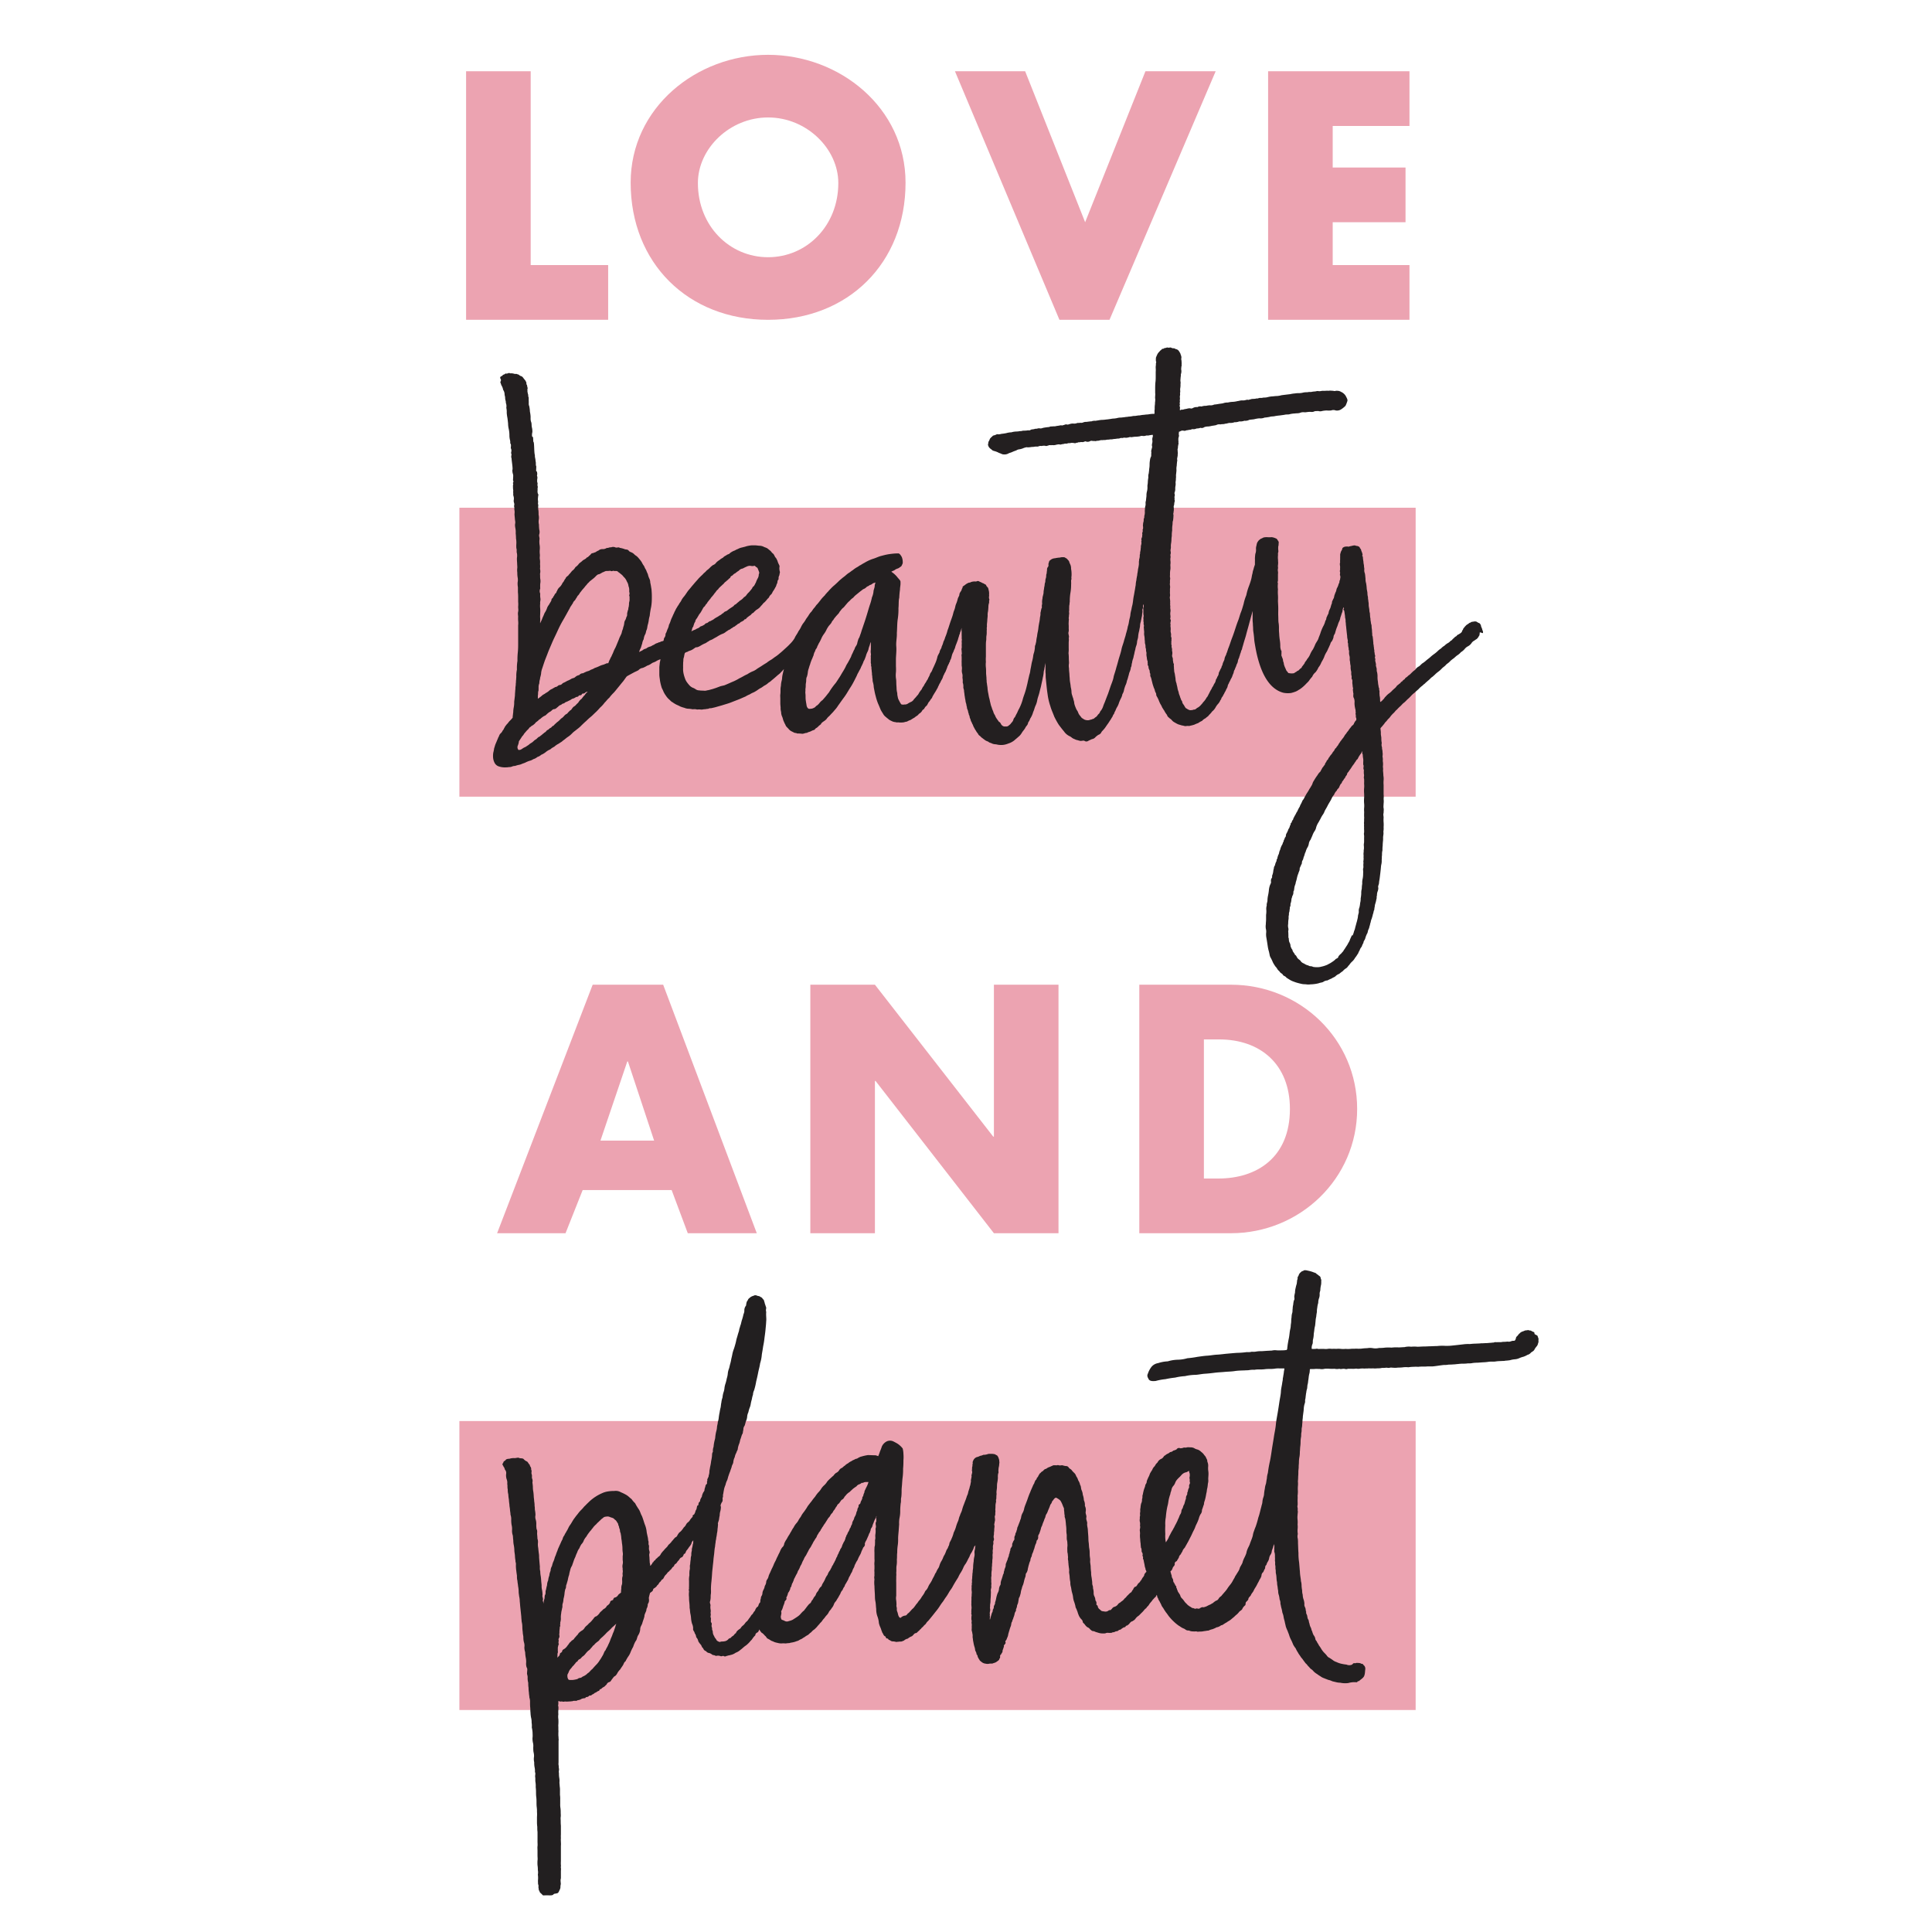
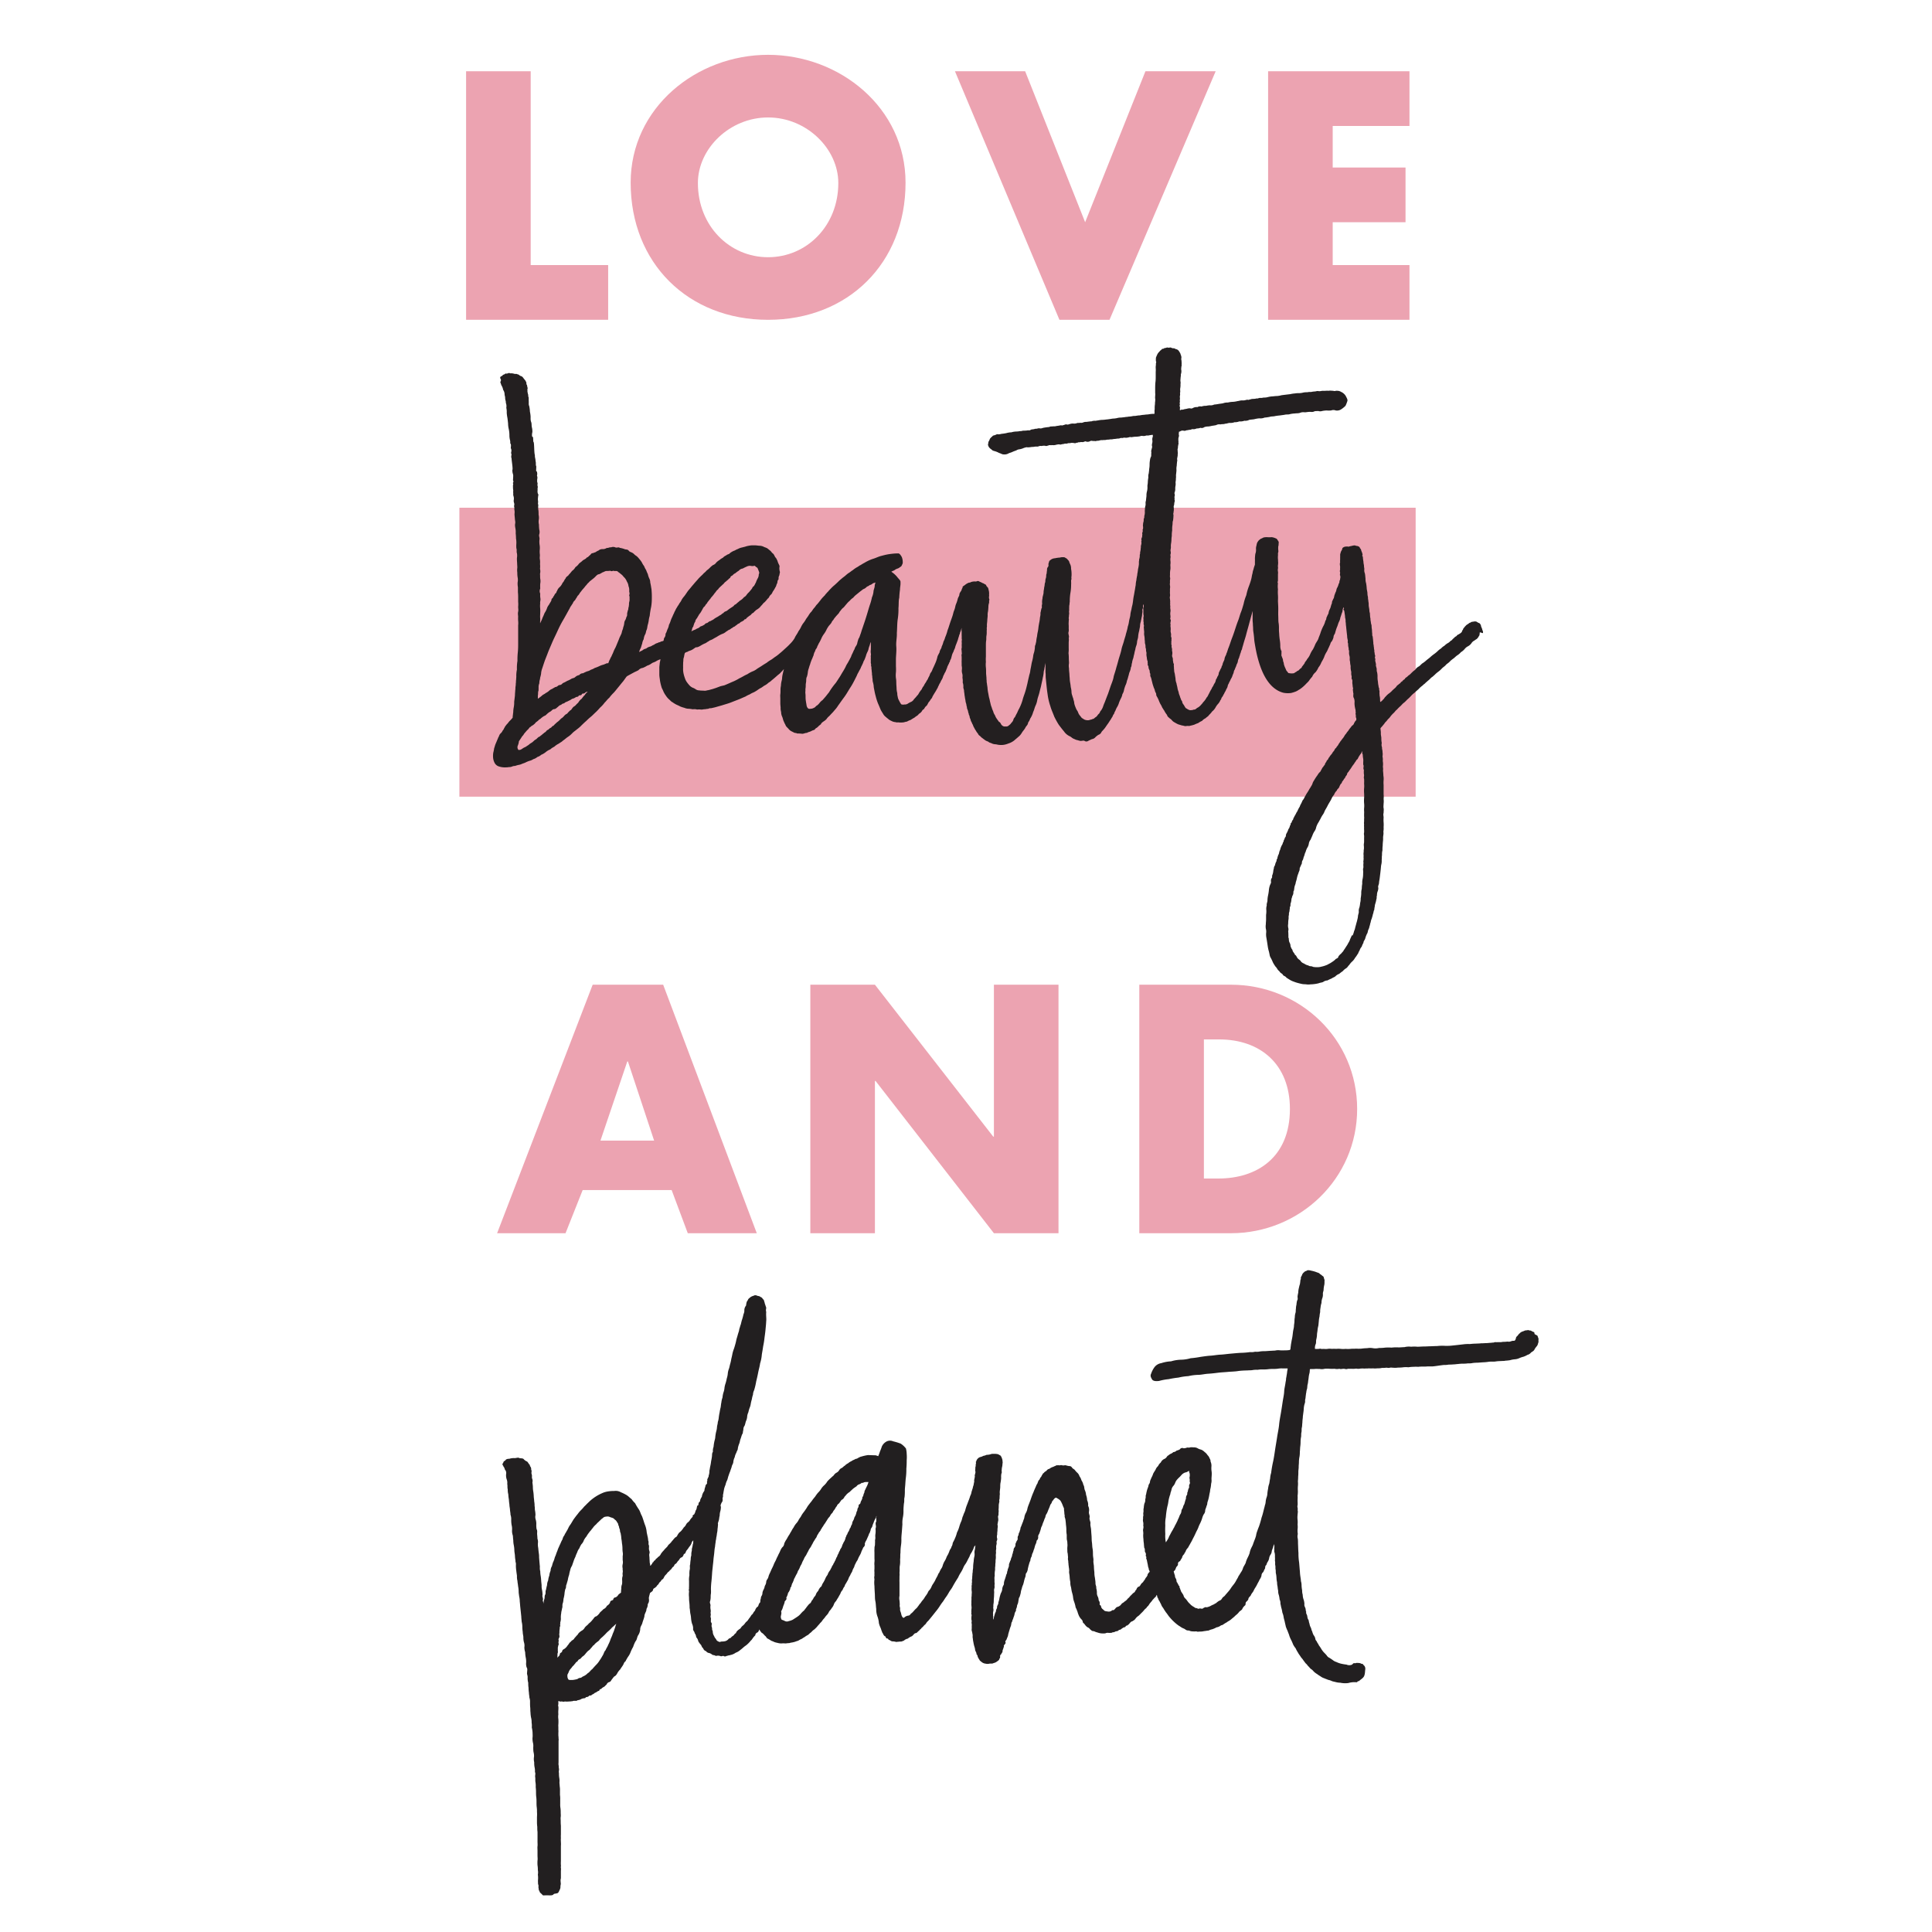
<svg xmlns="http://www.w3.org/2000/svg" id="Layer_1" data-name="Layer 1" width="7in" height="7in" viewBox="0 0 504 504">
  <defs>
    <style>.cls-1{fill:none;}.cls-2{clip-path:url(#clip-path);}.cls-3{fill:#221f20;}.cls-4{fill:#eca3b1;}.cls-5{clip-path:url(#clip-path-5);}.cls-6{fill:#231f20;}</style>
    <clipPath id="clip-path">
      <rect class="cls-1" x="119.84" y="14.3" width="281.6" height="480.11" />
    </clipPath>
    <clipPath id="clip-path-5">
      <rect class="cls-1" x="120.84" y="14.3" width="281.6" height="480.11" />
    </clipPath>
  </defs>
  <title>Artboard 2</title>
  <g class="cls-2">
    <path class="cls-3" d="M252.26,353.37l-.1,0-.11,0Z" />
  </g>
  <path class="cls-4" d="M163.81,276.91h-.17l-7,20.64h14ZM152,310.45l-4.47,11.26H129.68l24.93-64.83H173l24.42,64.83h-18l-4.21-11.26Z" />
  <polygon class="cls-4" points="211.39 256.88 228.24 256.88 259.11 296.52 259.28 296.52 259.28 256.88 276.13 256.88 276.13 321.71 259.28 321.71 228.41 281.99 228.24 281.99 228.24 321.71 211.39 321.71 211.39 256.88" />
  <g class="cls-2">
    <path class="cls-4" d="M314.06,307.44h3.78c10.06,0,18.66-5.51,18.66-18.15,0-11.6-7.65-18.14-18.49-18.14h-3.95Zm-16.85-50.56h23.9c18.05,0,32.93,14.19,32.93,32.41s-15,32.42-32.93,32.42h-23.9Z" />
  </g>
  <polygon class="cls-4" points="138.44 69.15 158.65 69.15 158.65 83.42 121.59 83.42 121.59 18.59 138.44 18.59 138.44 69.15" />
  <g class="cls-2">
    <path class="cls-4" d="M182.06,47.75c0,11.18,8.25,19.35,18.31,19.35s18.32-8.17,18.32-19.35c0-8.94-8.26-17.11-18.32-17.11s-18.31,8.17-18.31,17.11m54.17-.09c0,21-15,35.77-35.86,35.77s-35.85-14.79-35.85-35.77c0-19.6,17.2-33.36,35.85-33.36s35.86,13.76,35.86,33.36" />
  </g>
  <polygon class="cls-4" points="283.08 57.97 298.81 18.59 317.13 18.59 289.44 83.42 276.37 83.42 249.12 18.59 267.43 18.59 283.08 57.97" />
  <polygon class="cls-4" points="347.66 32.86 347.66 43.7 366.66 43.7 366.66 57.97 347.66 57.97 347.66 69.15 367.69 69.15 367.69 83.42 330.81 83.42 330.81 18.59 367.69 18.59 367.69 32.86 347.66 32.86" />
-   <rect class="cls-4" x="119.84" y="370.71" width="249.46" height="75.38" />
  <g class="cls-2">
-     <path class="cls-3" d="M305.29,389.6a7.72,7.72,0,0,0,.32-1,2,2,0,0,1,.45-.94,2.46,2.46,0,0,0,.51-.84,2.6,2.6,0,0,1,.48-.82,6.68,6.68,0,0,1,.59-.61c.24-.22.4-.42.6-.64a2.31,2.31,0,0,1,1-.64c.51-.06.68-.36,1-.41-.14.28.24.81.12.94.1.52-.19.93,0,1.15,0,.18,0,.6,0,.8.21.29-.09.6-.15.86s.1.59-.14.85a2.84,2.84,0,0,0-.21.87c-.23.08-.07.66-.22.81a1.32,1.32,0,0,0-.25.92c-.08.24-.16.45-.27.86s-.15.63-.3.85-.19.55-.32.87a1.43,1.43,0,0,0-.32.84,1.89,1.89,0,0,1-.34.82c-.16.3-.24.62-.36.87a7.64,7.64,0,0,0-.35.8c-.14.24-.27.56-.41.8a8.22,8.22,0,0,0-.42.84c-.18.26-.27.51-.43.76s-.32.54-.45.78a8.28,8.28,0,0,1-.43.8,3.59,3.59,0,0,1-.35.77,8.92,8.92,0,0,1-.51.79,8.47,8.47,0,0,1-.14-2.19,20.26,20.26,0,0,1,0-2.2,8.84,8.84,0,0,1,.14-2.17,21,21,0,0,1,.27-2.13c.07-.39.14-.7.22-1s.13-.62.19-1.05a9.16,9.16,0,0,1,.22-1,9.57,9.57,0,0,1,.33-1M203.92,422.53a1.32,1.32,0,0,1-.22-.61c-.08-.18.13-.7.15-1.22-.17-.44.12-.62.19-.86a5.66,5.66,0,0,0,.29-.88,5.87,5.87,0,0,0,.36-1c-.11-.33.73-.61.42-1.17a4,4,0,0,0,.48-1.27,2,2,0,0,0,.38-.61c.19-.37.24-.53.17-.67a.88.88,0,0,0,.33-.61c.12-.22.09-.52.32-.73.05-.24.18-.39.28-.74s.2-.45.34-.74.21-.45.38-.74a2.7,2.7,0,0,0,.33-.76c.11-.22.29-.47.4-.71s.21-.53.35-.8a3.06,3.06,0,0,0,.38-.77,5.34,5.34,0,0,1,.4-.79,3.85,3.85,0,0,1,.35-.73,4.44,4.44,0,0,0,.49-.82c.15-.32.33-.58.42-.8a3.84,3.84,0,0,1,.45-.74,4.53,4.53,0,0,0,.42-.75c.21-.3.29-.56.46-.84s.34-.48.45-.75a1.75,1.75,0,0,0,.44-.77c.13-.27.33-.51.44-.75s.53-.59.51-.79a4.29,4.29,0,0,0,.46-.75c.21-.16.24-.41.5-.73a7.13,7.13,0,0,0,.48-.73c.2-.28.26-.41.45-.71s.4-.44.52-.65.32-.59.49-.72.33-.42.44-.68a3.12,3.12,0,0,0,.46-.62,2.43,2.43,0,0,1,.43-.63,1.12,1.12,0,0,1,.46-.62c.23-.17.25-.31.47-.59s.2-.39.53-.52a2.31,2.31,0,0,0,.44-.48c.06-.25.27-.36.44-.6a3.58,3.58,0,0,1,1-.87c.27-.3.62-.58.87-.83a10.88,10.88,0,0,1,.9-.63,1.4,1.4,0,0,1,.83-.57c.44-.19.54-.46.82-.32a1.44,1.44,0,0,1,.71-.24c.28,0,.51,0,.78,0A6.36,6.36,0,0,1,226,388c-.11.24-.22.45-.31.67a1.29,1.29,0,0,0-.2.68,2.67,2.67,0,0,0-.26.67c0,.38-.41.58-.25.66a2.37,2.37,0,0,1-.32.85c-.2.31-.15.7-.38.84-.42.15-.26.62-.35.81a1.28,1.28,0,0,0-.28.83,2.49,2.49,0,0,0-.3.82,3.22,3.22,0,0,1-.33.79c-.21.28-.16.49-.32.81s-.27.45-.37.78a1.39,1.39,0,0,1-.31.82,1.35,1.35,0,0,1-.34.73,3.13,3.13,0,0,1-.3.74,2.12,2.12,0,0,0-.36.76c-.22.15-.24.55-.37.73s-.11.69-.27.72c0,.29-.2.4-.33.7s-.29.58-.34.75a2.43,2.43,0,0,1-.28.68,1.88,1.88,0,0,0-.35.69,1.93,1.93,0,0,0-.32.69,3.26,3.26,0,0,0-.34.67c0,.28-.23.31-.3.68-.13.17-.14.5-.33.64a1.6,1.6,0,0,1-.32.62,1.75,1.75,0,0,1-.33.62c-.1.1-.15.39-.3.62s-.23.48-.34.62a3.5,3.5,0,0,0-.62,1.15,4,4,0,0,0-.64,1.12,7.56,7.56,0,0,1-.59,1.07c-.32.5-.22.77-.61,1a3.22,3.22,0,0,0-.6,1,2.47,2.47,0,0,0-.61.93c0,.22-.42.61-.57.86a2.64,2.64,0,0,1-.56.83,1.17,1.17,0,0,1-.58.76,7.08,7.08,0,0,0-.55.65c-.18.2-.33.48-.56.71a1.67,1.67,0,0,1-.53.58,7.07,7.07,0,0,0-.53.55,4.15,4.15,0,0,1-1,.89c-.41.29-.71.46-1.12.73a4,4,0,0,1-1.05.37,1.19,1.19,0,0,1-1,0,4.61,4.61,0,0,0-.89-.36m-41.73-7.25c-.36.41-.81.59-.93.87a1.54,1.54,0,0,1-.64.55c-.57.06-.58.48-.67.69-.71.23-.75.39-.79.72a2.1,2.1,0,0,1-.81.8,1.66,1.66,0,0,1-.89.86c-.32.36-.73.68-.91.87a3.31,3.31,0,0,1-.94,1c-.57.11-.69.63-1,.9a4.85,4.85,0,0,1-1,1c-.24.38-.51.44-1,1a2.07,2.07,0,0,1-.92.91,5.25,5.25,0,0,0-.6.48,2.06,2.06,0,0,0-.36.5c-.4.37-.45.51-.86.93-.18.46-.73.53-.87.86-.51.34-.49.6-.88,1a3.17,3.17,0,0,1-.8.88c-.35.22-.6.27-.67.78-.2.33-.62.28-.57.71-.31.74-.35.31-.68,1,.13.15,0-.14.07-.91-.08-.38.22-.62.06-1,.07-.23-.07-.95.14-1.3-.07-.36.33-.39.05-.68a3.26,3.26,0,0,1,.08-.77c-.21-.25.1-.68.11-.75s.14-.1,0-.82a2.68,2.68,0,0,0,.05-.79c.05-.32,0-.24.1-.83-.11-.21.18-.49.11-.76s.1-.57,0-.7a3.21,3.21,0,0,0,.16-1.33,6.57,6.57,0,0,1,.11-1.15c0-.39.2-.9.22-1.27.18-.29,0-.76.17-1.25s.16-.83.22-1.25a7.72,7.72,0,0,0,.24-1.25,6.25,6.25,0,0,1,.22-1.24c.3-.42.07-.82.33-1.25.06-.31.27-.88.34-1.25a6,6,0,0,1,.31-1.19,11.1,11.1,0,0,1,.29-1.26,3.06,3.06,0,0,1,.47-1.13c.11-.35.23-.65.41-1.19a7,7,0,0,1,.47-1.13,6.78,6.78,0,0,1,.46-1.13,3.22,3.22,0,0,1,.57-1.1,5.67,5.67,0,0,1,.55-1.07,2.56,2.56,0,0,0,.62-1,4.5,4.5,0,0,1,.67-1,7,7,0,0,1,.67-1,5.75,5.75,0,0,1,.63-.75c.08-.25.37-.4.47-.64a6.33,6.33,0,0,1,.6-.65c.29-.22.43-.48.61-.61s.36-.37.63-.58a2.87,2.87,0,0,1,.66-.57,1.15,1.15,0,0,1,.84-.39,1.79,1.79,0,0,1,.79,0,6.15,6.15,0,0,0,.82.29,1.35,1.35,0,0,1,.68.47,1.39,1.39,0,0,1,.56.61c.19.32.36.42.35.79a1.62,1.62,0,0,1,.24.76,2,2,0,0,1,.22.83c0,.28.22.56.21.86a5.7,5.7,0,0,1,.12.85c0,.26.08.57.12.88s.05.59.11.89a9.72,9.72,0,0,1,.08,1,7.67,7.67,0,0,0,.06,1,2.58,2.58,0,0,1,0,1.05c0,.4,0,.68,0,1.06a2.57,2.57,0,0,1,0,1.07,2.28,2.28,0,0,0,0,1.1c-.07.33.1.59,0,1.08s.1.78-.08,1.1a3.84,3.84,0,0,0-.05,1.09c0,.37,0,.85-.1,1a2.66,2.66,0,0,0-.13,1,6.16,6.16,0,0,0-.08,1m-6.42,18.81c-.35.36-.78.83-1.07,1.18-.47.31-.75.87-1.18,1.06a3.49,3.49,0,0,1-1.31.88c-.31.21-.32.29-.67.35a1.12,1.12,0,0,0-.69.29,7.51,7.51,0,0,1-1.26.25c-.45,0-1,.07-1.15-.17a1.56,1.56,0,0,1-.23-.9c-.06-.39.21-.61.31-.93a2.59,2.59,0,0,1,.47-.84,5.28,5.28,0,0,0,.6-.76c.28-.14.43-.52.61-.62a1.46,1.46,0,0,1,.65-.64,1,1,0,0,1,.65-.61c.27-.19.39-.42.64-.63a2.7,2.7,0,0,0,.75-.69,7.91,7.91,0,0,1,.73-.81,2.34,2.34,0,0,0,.76-.74c.36-.28.42-.63.73-.73a3.7,3.7,0,0,1,.74-.74c.18-.17.66-.41.77-.73a9.54,9.54,0,0,1,.77-.72c.25-.24.55-.51.75-.73s.37-.41.68-.67.51-.48.73-.68a4.21,4.21,0,0,1,.74-.71c.24-.26.48-.43.68-.63a6,6,0,0,0-.29.89c-.09.31-.21.59-.3.9s-.3.68-.43,1.1-.37.85-.51,1.26a9.59,9.59,0,0,1-.59,1.37c-.19.54-.5.88-.68,1.39-.4.38-.43.85-.74,1.36s-.44.79-.8,1.28a5.64,5.64,0,0,1-.86,1.12m244.65-86.71a3.13,3.13,0,0,1-.81-.38c-.25-.12-.35,0-.74-.18a5.62,5.62,0,0,1-.8.1,6.7,6.7,0,0,1-.76.3,1.66,1.66,0,0,0-.71.49c-.27.18-.33.38-.52.58s-.38.3-.43.64a1.37,1.37,0,0,1-.25.58c-.17.19-.39.06-.75.15s-.64.29-1.21.16a5.19,5.19,0,0,1-.8.07c-.14,0-.48,0-.81.08a8.93,8.93,0,0,1-.95,0c-.29.07-.7-.08-1,.11-.37,0-.7.08-1.12.08a8.28,8.28,0,0,1-1.19.07c-.37.07-.81,0-1.3.08l-1.3.06c-.47,0-.89.06-1.38.1a9.14,9.14,0,0,0-1.46.05c-.49.06-3.18.37-3.7.4a15.1,15.1,0,0,1-1.66,0,12,12,0,0,0-1.65.07c-.58,0-1.14.05-1.74.06s-1.23.06-1.77.06-1.06.06-1.64.06a9.33,9.33,0,0,0-1.67,0,4.67,4.67,0,0,0-1.74.11c-.59,0-1.06.09-1.68.06s-1.1,0-1.67.06a13.35,13.35,0,0,0-1.67,0,9.54,9.54,0,0,1-1.58.09,4,4,0,0,1-1.61.06,4.15,4.15,0,0,0-1.5,0,11.56,11.56,0,0,0-1.51.12,11.34,11.34,0,0,1-1.43,0c-.52.06-1,0-1.42.06a7.16,7.16,0,0,1-1.28,0,5.8,5.8,0,0,1-1.26,0,6,6,0,0,0-1.18,0,9.44,9.44,0,0,0-1.18,0,3.41,3.41,0,0,0-1.06,0,3.34,3.34,0,0,1-1,0c-.44,0-.46,0-.85,0a2.75,2.75,0,0,1-.75,0c-.12-.13-.66.06-.65,0a3.88,3.88,0,0,1-.9,0,2.45,2.45,0,0,1,.18-1.23c.16-.32.06-.88.15-1.18a6.32,6.32,0,0,0,.19-1.22c0-.42.1-.78.14-1.18a7.05,7.05,0,0,1,.21-1.2c.06-.37.08-.8.13-1.2a6.43,6.43,0,0,1,.18-1.22,7.86,7.86,0,0,1,.17-1.17,5,5,0,0,1,.1-1.17,5.57,5.57,0,0,1,.25-1.22,3.6,3.6,0,0,1,.17-1.13,2.7,2.7,0,0,0,.19-1.26c0-.5.21-.71.19-1.16a7.41,7.41,0,0,1,.19-1.21c.09-.61,0-1.05.08-1.29-.26-.12-.05-.83-.6-1-.21-.28-.53-.38-.74-.6-.06-.16-.59-.27-1-.45a10.38,10.38,0,0,0-1.26-.33,2.32,2.32,0,0,0-.92-.08c-.34.29-.63.18-.75.44a1.26,1.26,0,0,0-.47.48c-.1,0-.14.42-.36.71s0,.67-.2.82c-.06.36-.06.59-.14,1.1a9.93,9.93,0,0,0-.29,1.11,4.7,4.7,0,0,0-.15,1.17,7,7,0,0,0-.19,1c0,.41.14.71-.11,1.06a5.84,5.84,0,0,0-.17,1.07,4.61,4.61,0,0,0-.14,1.05c-.08.4,0,.75-.12,1.11a3.75,3.75,0,0,0-.17,1.11,7.14,7.14,0,0,0-.1,1.1c0,.41-.11.78-.12,1.18s-.11.74-.19,1.15-.1.76-.16,1.18a10.69,10.69,0,0,1-.22,1.28c-.08.41-.15.86-.23,1.3a7,7,0,0,1-.09.7,1.16,1.16,0,0,1-.15.66,6.44,6.44,0,0,1-1.3.1,10.87,10.87,0,0,1-1.31,0,3.42,3.42,0,0,0-1.26.06l-1.34.07-1.28.09a8.22,8.22,0,0,0-1.32.07,4,4,0,0,1-1.3.07,3.56,3.56,0,0,1-1.3.1,21.43,21.43,0,0,1-2.6.2c-.87.06-1.7.14-2.59.22s-1.73.21-2.59.25-1.72.22-2.58.27-1.76.2-2.58.31a24,24,0,0,1-2.57.35,9.5,9.5,0,0,1-2.56.39,9.91,9.91,0,0,0-2.55.42,9.57,9.57,0,0,0-2.54.47,2.8,2.8,0,0,0-1.74,1,6.19,6.19,0,0,0-.92,1.76c-.34.65.08,1.12.26,1.52.34.41.92.46,1.8.37a14.4,14.4,0,0,1,2.53-.47,23.68,23.68,0,0,1,2.55-.41,14.27,14.27,0,0,1,2.56-.38,12.65,12.65,0,0,1,2.56-.33c.76,0,1.74-.24,2.58-.29s1.65-.14,2.58-.26,1.78-.14,2.58-.22,1.76-.08,2.59-.21,1.76-.16,2.6-.18c.43-.05.84,0,1.28-.09a5.88,5.88,0,0,1,1.32-.07,6.27,6.27,0,0,1,1.29-.09,10.37,10.37,0,0,0,1.31-.05,8.34,8.34,0,0,1,1.29-.08,10.56,10.56,0,0,0,1.32-.06,5.86,5.86,0,0,1,1.34-.08c.48,0,.92,0,1.27,0,0,0,0,.34-.1.68a11.5,11.5,0,0,1-.19,1.29c0,.24-.12.51-.12.82s-.1.61-.15,1c-.09.71-.31,1.5-.34,2.26s-.27,1.82-.39,2.62-.26,1.77-.45,2.89c-.14.86-.38,2-.48,3.1s-.35,2.12-.51,3.2-.37,2.24-.52,3.23-.29,2.06-.53,3.18a30.31,30.31,0,0,0-.52,3,5.34,5.34,0,0,0-.26,1.44c-.1.4-.14.89-.24,1.37a4.81,4.81,0,0,0-.29,1.29,10.46,10.46,0,0,0-.19,1.23,3.37,3.37,0,0,1-.23,1.12,5,5,0,0,0-.21,1,3.28,3.28,0,0,1-.21,1,7.71,7.71,0,0,1-.2.8q-.15.62-.3,1.2a11.3,11.3,0,0,1-.36,1.18,22.91,22.91,0,0,1-.69,2.36c-.17.4-.31.78-.44,1.17a4.91,4.91,0,0,0-.31,1.17,8.49,8.49,0,0,1-.37,1.11c-.15.39-.31.8-.44,1.19s-.39.79-.54,1.17a4.43,4.43,0,0,0-.33,1.1,8,8,0,0,1-.46,1.09,7.67,7.67,0,0,0-.48,1.13,2.14,2.14,0,0,1-.33.8c-.13.28-.31.5-.43.81a3.59,3.59,0,0,1-.34.84l-.47.74c-.13.27-.36.52-.47.79s-.26.49-.41.74a8.39,8.39,0,0,1-.42.75,7.47,7.47,0,0,1-.52.7,9,9,0,0,0-.66.92,7.33,7.33,0,0,1-.69.87l-.7.81c-.12.26-.58.45-.77.77s-.35.55-.79.68a4.65,4.65,0,0,0-.82.62c-.37.16-.45.27-.67.37a5.57,5.57,0,0,0-.85.41,4.59,4.59,0,0,1-.93.31c-.43-.14-.63.13-.92.21-.1.27-.52.11-.93.07-.15.22-.64,0-.8-.09-.33.08-.52-.26-1-.46-.17-.2-.45-.25-.58-.51a5.08,5.08,0,0,1-.65-.66,7.68,7.68,0,0,0-.6-.78,1.61,1.61,0,0,1-.56-.88c-.09-.3-.34-.48-.36-.66a1.16,1.16,0,0,1-.35-.66c-.2-.25-.08-.47-.32-.65a.63.63,0,0,0-.29-.68c0-.34-.28-.37-.26-.68-.23-.07-.23-.35-.28-.71s-.41-.62-.36-1.09a11.08,11.08,0,0,1-.34-1.16c.48-.35.44-.57.71-1.16a1.08,1.08,0,0,0,.43-.71c-.12-.34.18-.68.51-.79a9.77,9.77,0,0,1,.53-.88,1.5,1.5,0,0,1,.57-.95c0-.27.28-.41.42-.85s.58-.79.67-1,.4-.69.55-1a11.25,11.25,0,0,0,.57-1.07c.17-.34.36-.67.56-1.1s.34-.76.55-1.15.35-.73.44-1,.3-.66.48-1.05.34-.81.42-1.08a4.51,4.51,0,0,1,.43-1.08,1.61,1.61,0,0,0,.38-1.11c.07-.25.31-.8.37-1.13.22-.3.13-.76.29-1.12a10.52,10.52,0,0,0,.31-1.16c.1-.47.15-.89.23-1.17s.08-.82.2-1.14a9.8,9.8,0,0,0,.15-1.17,2.86,2.86,0,0,0,.09-1.16c0-.41.05-.75.06-1.14a5.21,5.21,0,0,0-.07-1.17,6,6,0,0,1,0-1.1,2.59,2.59,0,0,0-.23-1.19,1.32,1.32,0,0,0-.25-.83,2,2,0,0,0-.53-.84,2.93,2.93,0,0,0-.78-.83,2.72,2.72,0,0,0-.92-.62,3.09,3.09,0,0,1-1-.41,2.17,2.17,0,0,0-1-.18,4.41,4.41,0,0,0-.89,0c-.1.15-.72,0-.8.07a2.13,2.13,0,0,1-.89.17.72.72,0,0,0-.95.28,2.94,2.94,0,0,1-.86.33,1.26,1.26,0,0,1-.84.39,2.25,2.25,0,0,1-.79.49c-.37.22-.53.43-.71.47-.26.31-.37.63-.89.84a1.87,1.87,0,0,0-.89.91,2.57,2.57,0,0,0-.7.93,2.35,2.35,0,0,0-.68,1,10.93,10.93,0,0,0-.61,1,4.42,4.42,0,0,1-.43,1c-.06.2-.32.67-.39,1,0,.55-.36.73-.39,1.06s-.25.75-.36,1.14a10.45,10.45,0,0,0-.27,1.22c-.2.32,0,.82-.22,1.21a2,2,0,0,1-.22,1.14,5.8,5.8,0,0,0-.17,1.16c-.15.38,0,.75-.1,1.18s.1.72-.09,1.14c.06.61-.08.64,0,1.19a2.53,2.53,0,0,1,.05,1.12c.18.29-.07,1-.05,1.19s.11.81.05,1.11a6.91,6.91,0,0,0,.06,1.19,7.37,7.37,0,0,0,.11,1.14c0,.25.07.93.1,1.15.24.25.1.77.2,1.07a1,1,0,0,1,.17,1c.39.46-.05.54.28,1,.05.22.16.85.23,1.11s.12,1,.28,1.09c-.06.42.26.68.25,1-.23.13-.67.78-.53.8a2.39,2.39,0,0,1-.5.77c-.19.36-.36.71-.56.81,0,.27-.4.45-.62.75s-.31.64-.68.75c0-.11-.48.28-.59.77-.35.23-.3.66-.64.75a4.88,4.88,0,0,0-.69.67c-.28.16-.45.59-.89.88a2.46,2.46,0,0,1-.88.8c-.13.25-.59.32-.85.73a1.75,1.75,0,0,1-.83.61,1.06,1.06,0,0,0-.7.49c-.3.26-.25.44-.79.4a1.28,1.28,0,0,1-1.18.35c-.49-.07-.8-.08-1-.33s-.62-.35-.76-1c0-.39-.47-.22-.33-.75a1.14,1.14,0,0,0-.28-.82,2.37,2.37,0,0,0-.24-1,2,2,0,0,1-.22-1.07,4.38,4.38,0,0,0-.18-1.14c.09-.48-.22-.75-.19-1.33,0-.37-.09-.84-.15-1.36a6.31,6.31,0,0,1-.14-1.43,14.56,14.56,0,0,1-.12-1.47c0-.44-.18-1.06-.13-1.56s-.11-.93-.12-1.58,0-1-.11-1.6-.07-1-.16-1.59-.06-1.16-.1-1.67-.09-1.12-.12-1.66-.24-1.08-.17-1.58-.34-1-.22-1.58-.27-.92-.16-1.56a2.34,2.34,0,0,0-.22-1.48,2.77,2.77,0,0,0-.26-1.47,4.7,4.7,0,0,0-.28-1.41,3.49,3.49,0,0,0-.34-1.27c-.17-.47-.1-1-.36-1.31a3.23,3.23,0,0,0-.5-1.2,3.11,3.11,0,0,0-.52-1.07,1.93,1.93,0,0,0-.57-.91,5.19,5.19,0,0,1-.68-.76c-.3-.27-.51-.3-.69-.58s-.44-.42-.79-.4a5,5,0,0,1-.88-.21c-.42,0-.56.11-.94,0s-.59.1-.85,0c-.44,0-.8,0-.87.19-.24,0-.46.22-.76.28a2.87,2.87,0,0,0-.84.48c-.3,0-.54.23-.81.56a1.47,1.47,0,0,0-.64.52c-.27.09-.3.4-.52.65a1.3,1.3,0,0,1-.43.63.8.8,0,0,1-.34.59,4.12,4.12,0,0,0-.31.71c0,.13-.34.55-.36.72l-.37.84c-.12.27-.24.55-.36.88-.28.61-.5,1.24-.76,2l-.42,1.1a9.11,9.11,0,0,0-.37,1.07,3.66,3.66,0,0,1-.39,1.16,3.31,3.31,0,0,0-.42,1.17,2.32,2.32,0,0,1-.23.73,4.24,4.24,0,0,1-.28.79c-.13.38-.21.53-.29.77s-.27.47-.23.79a4.08,4.08,0,0,0-.24.79,1.24,1.24,0,0,0-.25.81c-.22.22-.2.44-.26.78.14.2-.07.59-.27.81,0,.18-.3.57-.28.82s0,.48-.23.8a1,1,0,0,0-.25.8c-.14.08-.17.62-.25.81-.18.35-.1.54-.21.78s-.28.64-.26.8a4.36,4.36,0,0,0-.32.77,1.39,1.39,0,0,0-.17.82,3.79,3.79,0,0,1-.26.79c-.1.21-.07.56-.23.76a1.15,1.15,0,0,1-.21.76,6.63,6.63,0,0,1-.21.74,7.27,7.27,0,0,1-.24.71,3.64,3.64,0,0,0-.17.74.91.91,0,0,1-.19.7,3.49,3.49,0,0,0-.23.69,2.65,2.65,0,0,1-.38,1.28,10.11,10.11,0,0,0-.36,1.27,5.22,5.22,0,0,1-.3,1.13c.07.31-.17.67-.32,1a1.31,1.31,0,0,1-.27.91,1.28,1.28,0,0,1-.23.82c-.18.61-.3,1-.34,1.21-.15.48-.16.51-.18.59a1.77,1.77,0,0,1,0-.68c.14,0-.13-.29,0-.62a2.07,2.07,0,0,1,0-.8,1.77,1.77,0,0,0,0-1c.09-.31,0-.64.09-1.1s.05-.89.08-1.27a11.66,11.66,0,0,0,.07-1.34,2.93,2.93,0,0,0,0-.72,1.65,1.65,0,0,1,.1-.75,3,3,0,0,0,0-.75,2,2,0,0,0,0-.82,7.77,7.77,0,0,0,0-.82,2.51,2.51,0,0,1,.07-.82,4.92,4.92,0,0,1,0-.85c0-.29.1-.59.09-.88s0-.58.06-.85a4.5,4.5,0,0,1,.06-.93c0-.38,0-.61.06-.93a5.4,5.4,0,0,0,0-.89c0-.28.1-.7.05-.91s.05-.65.07-.93a2.36,2.36,0,0,1,.07-1c.11-.36-.05-.55.05-.9a.89.89,0,0,0,.07-.83,2,2,0,0,1,.06-.85c0-.33,0-.52.05-.82s0-.48.05-.83.07-.58,0-.84.09-.47.08-.8a1.64,1.64,0,0,0,.09-.79c0-.25-.12-.61,0-.84s.06-.57.08-.81a1.92,1.92,0,0,0,0-.75,6.7,6.7,0,0,0,.05-.79c0-.22,0-.53.05-.78s.16-.63.09-.83.18-.51.06-.66c.08-.19,0-.43.06-.75s0-.48,0-.69c0-.45.12-.92.13-1.39s0-.81.1-1.26a9.81,9.81,0,0,0,.14-1.2,3.9,3.9,0,0,1,.07-1.09c.2-.34,0-.57.08-.95a3.85,3.85,0,0,1,.13-.92,4.67,4.67,0,0,0,.07-.76c.1-.1,0-.54,0-.8a2.56,2.56,0,0,0-.16-.57,1.8,1.8,0,0,0-.41-.73,2.72,2.72,0,0,1-.53-.29,3.82,3.82,0,0,0-1.22-.11,1.73,1.73,0,0,0-.82.11,3.33,3.33,0,0,1-1,.14,2.83,2.83,0,0,1-.87.27,2.73,2.73,0,0,1-.87.33,1.65,1.65,0,0,0-1,1.2c-.24.11.09.12-.07.57-.07.25,0,.51-.09.74s0,.63-.1,1c.2.49,0,.68-.11,1.34.09.21,0,.37-.06.78a2,2,0,0,0-.06.87c-.1.13-.07.33-.2.88a2.84,2.84,0,0,0-.19.73c-.14.31-.17.57-.31.91a3.14,3.14,0,0,1-.36,1.12,10.62,10.62,0,0,1-.38,1.12c-.21.52-.3.81-.49,1.28s-.34,1-.43,1.36c-.14.48-.41.87-.52,1.35-.27.46-.28,1-.52,1.52s-.4,1-.53,1.48a8.23,8.23,0,0,1-.58,1.43,7.39,7.39,0,0,1-.51,1.48c-.18.52-.48.94-.6,1.28a2.15,2.15,0,0,1-.35,1c0,.32-.37.62-.48,1a9.43,9.43,0,0,1-.42,1,3.86,3.86,0,0,0-.45.91,5.73,5.73,0,0,1-.48.91,5.08,5.08,0,0,0-.42,1,2.49,2.49,0,0,1-.44.91,6.56,6.56,0,0,0-.49,1c-.21.14-.28.51-.5.92s-.35.61-.48.92-.3.55-.5.89a4.35,4.35,0,0,0-.52.91,3.23,3.23,0,0,1-.54.89c-.31.25-.33.51-.54.86s-.33.51-.58.84a5.53,5.53,0,0,1-.56.84,4.32,4.32,0,0,0-.59.79,4.49,4.49,0,0,0-.61.78c-.21.24-.44.63-.64.72-.27.27-.37.39-.64.69s-.42.46-.66.6c-.3.42-.4.48-.66.52a1.83,1.83,0,0,0-1.17.59c-.19-.06-.3,0-.51-.41s-.19-.74-.36-1.15a1.58,1.58,0,0,1-.13-.83c0-.42-.18-.6-.09-1a11.07,11.07,0,0,0-.07-1.14,3.14,3.14,0,0,1,0-1.22c0-.54,0-.76,0-1.34,0-.3,0-.52,0-.71s0-.55,0-.76,0-.52,0-.72a7.46,7.46,0,0,1,0-.81c0-.2,0-.46,0-.77a3.75,3.75,0,0,0,0-.89c.08-.58,0-1.19.06-1.7a7,7,0,0,0,.1-1.75c.09-.74,0-1.18.1-1.79a12.41,12.41,0,0,1,.12-1.83,9.47,9.47,0,0,0,.11-1.82c0-.61.08-1.29.13-1.89s.09-1.29.14-1.87a6.77,6.77,0,0,1,.13-1.82,8.16,8.16,0,0,0,.15-1.8c0-.7.07-1.3.11-1.79.18-.71,0-1.13.17-1.67a13.82,13.82,0,0,0,.08-1.7c0-.64.08-1.12.11-1.62s.07-1,.11-1.46a16.52,16.52,0,0,0,.17-2.68c.08-.79.09-1.63.09-2.2a9.82,9.82,0,0,0,0-1.61,6.32,6.32,0,0,0-.09-.93s-.13-.7-.15-.56a5.54,5.54,0,0,0-1.32-1.21A15.35,15.35,0,0,0,233,376a2,2,0,0,0-1.76.06,2.81,2.81,0,0,0-1.19,1.28,12.53,12.53,0,0,1-.48,1.27,11.47,11.47,0,0,1-.47,1.26,4.52,4.52,0,0,0-.71-.23c-.7,0-1.37-.05-2-.05a12.32,12.32,0,0,0-1.74.4c-.18,0-.53.23-.67.26a1.51,1.51,0,0,1-.84.35c-.33.27-.56.22-1,.56a3.21,3.21,0,0,0-.89.56,2.84,2.84,0,0,0-.87.64c-.28.11-.49.44-.79.59a1.44,1.44,0,0,0-.73.68,1.93,1.93,0,0,1-.77.62,2.43,2.43,0,0,0-.63.67c-.36.29-.57.5-.76.67a9.33,9.33,0,0,0-.89.89,4.6,4.6,0,0,1-.82,1,4,4,0,0,0-.83,1,5.31,5.31,0,0,1-.78.94,8.76,8.76,0,0,0-.73,1c-.29.34-.58.69-.79,1s-.57.7-.77,1a5.63,5.63,0,0,0-.68,1c-.19.26-.39.59-.65.93s-.53.68-.73,1.08-.42.59-.65,1a3.76,3.76,0,0,1-.68,1,5.15,5.15,0,0,0-.68,1.05,5.76,5.76,0,0,0-.6,1c-.21.27-.43.78-.6,1s-.44.75-.62,1.06a5.37,5.37,0,0,0-.62,1.14,1.43,1.43,0,0,1-.54,1,4.69,4.69,0,0,0-.59,1.1c-.17.4-.41.77-.51,1.07a8.38,8.38,0,0,0-.52,1.11c-.16.32-.41.76-.54,1.09a9.5,9.5,0,0,1-.5,1.11c-.17.35-.33.74-.5,1.12a6.37,6.37,0,0,0-.37.86,2.16,2.16,0,0,1-.34.84,1.31,1.31,0,0,0-.3.84,2.2,2.2,0,0,1-.36.9,3.06,3.06,0,0,1-.26.86,2.75,2.75,0,0,0-.35.92,1.52,1.52,0,0,1-.28.91c-.19.34-.06.52-.26.93,0,.24,0,.73-.2.83-.3.26-.3,1-.59,1a2,2,0,0,0-.61,1c-.43.39-.48.76-.75,1-.21.08-.41.61-.77,1-.12.16-.34.52-.53.73a2.38,2.38,0,0,0-.58.6,2.56,2.56,0,0,1-.55.58,2.22,2.22,0,0,0-.6.71c-.46.33-1.06.68-1.19,1.25-.31.1-.49.48-.68.65a2.17,2.17,0,0,0-.71.6c-.63.19-.46.25-.77.5a1.66,1.66,0,0,1-.87.38c-.31.08-1,0-1.09.18a1.54,1.54,0,0,1-.94-.47c-.16-.44-.45-.52-.63-1.07a2.06,2.06,0,0,1-.36-1.19c0-.11-.26-.62-.17-.75,0-.33-.17-.47-.14-.8.05-.53.1-.52-.1-.82s0-.66-.1-.81c.15-.08-.1-.52-.07-.84a1.55,1.55,0,0,0,0-.84,2.19,2.19,0,0,0,0-.95,3.58,3.58,0,0,1,0-1.1c-.1-.39-.25-.71-.11-1a4.42,4.42,0,0,0,.14-1c0-.31,0-.64.07-1a7.9,7.9,0,0,0,0-1.09,19.51,19.51,0,0,1,.13-2.08c.07-.7.13-1.38.17-2.08s.12-1.18.17-1.74.14-1.13.18-1.74.14-1.16.2-1.74.08-1.14.22-1.74a11.21,11.21,0,0,1,.15-1.16c0-.45.17-.77.16-1.16a7.2,7.2,0,0,0,.19-1.16,4.9,4.9,0,0,0,.15-1.15c.08-.4.07-.74.14-1.17-.14-.31.11-.74.21-1.15s.09-.78.22-1.18a3.85,3.85,0,0,1,.16-1.14,4.42,4.42,0,0,0,.15-1.18c-.19-.31,0-.66.23-1.13.32-.31.21-.87.2-1.18.25-.36,0-.47.2-1.13.06-.47.14-.8.19-1.1s.23-.8.39-1.18a4.51,4.51,0,0,1,.43-1.2c.13-.29.23-.86.36-1.17a12.69,12.69,0,0,1,.45-1.21c.09-.4.32-.83.38-1.19s.39-.73.41-1.19a3.6,3.6,0,0,1,.37-1.24,3.45,3.45,0,0,1,.42-1.15c.12-.49.4-.7.39-1.16a5.89,5.89,0,0,1,.37-1.24c.15-.36.2-.88.33-1.19s.23-.76.42-1.22c.27-.28.16-.79.32-1.12a1.73,1.73,0,0,1,.34-1.16c.13-.32.2-.74.33-1.14a3.26,3.26,0,0,0,.32-1.15,3.07,3.07,0,0,1,.31-1.16,8.56,8.56,0,0,1,.32-1.14,4.13,4.13,0,0,0,.32-1.15,10.38,10.38,0,0,1,.28-1.15,5.79,5.79,0,0,1,.29-1.16,2.79,2.79,0,0,1,.29-1.15,17,17,0,0,0,.55-2.33c.2-.8.36-1.5.52-2.33s.4-1.57.49-2.34a10.16,10.16,0,0,0,.46-2.36c.11-.67.24-1.36.35-2.15a20.34,20.34,0,0,0,.34-2.14c.1-.73.21-1.49.27-2.18s.15-1.41.18-2.24c.09-.61-.08-1.39,0-2.31,0-.21-.11-.29-.05-.77a1,1,0,0,0-.11-.83c0-.22-.21-.49-.27-1-.12-.1-.07-.64-.46-.83-.17-.37-.25-.36-.76-.64,0-.13-.62-.15-.76-.25a.9.9,0,0,0-.91.05,2.16,2.16,0,0,0-1.07.6.92.92,0,0,0-.4.52c-.18.29-.33.43-.34.71-.18.52,0,.59-.24.86a2,2,0,0,0-.33,1.28,2.59,2.59,0,0,1-.23.85,12.5,12.5,0,0,1-.47,1.69c-.05.26-.16.62-.21.89a5.53,5.53,0,0,0-.26.82,3.51,3.51,0,0,0-.22.89c-.09.3-.25.75-.37,1.21s-.28.89-.34,1.21a11.79,11.79,0,0,1-.31,1.27c-.12.44-.26.9-.37,1.18s-.28.84-.35,1.23-.17.82-.28,1.26a9.88,9.88,0,0,1-.29,1.31c-.12.41-.19.87-.31,1.21a4.62,4.62,0,0,0-.31,1.27,5.61,5.61,0,0,1-.26,1.27,11.89,11.89,0,0,1-.3,1.24A6.1,6.1,0,0,0,189,362a4.48,4.48,0,0,1-.29,1.31,6.52,6.52,0,0,0-.23,1.26,5.41,5.41,0,0,0-.3,1.31c-.11.46-.12.91-.19,1.27a11.34,11.34,0,0,0-.26,1.29c-.1.44-.17.9-.22,1.29a4.87,4.87,0,0,1-.26,1.24c0,.46-.17.82-.21,1.34s-.08.67-.24,1.28a10.85,10.85,0,0,0-.21,1.29c0,.41-.19.88-.26,1.28a10.16,10.16,0,0,0-.18,1.27,2.89,2.89,0,0,0-.17,1.29c-.3.46-.19.8-.26,1.25a11.77,11.77,0,0,1-.21,1.2,11.15,11.15,0,0,1-.22,1.31c-.08.32-.13.81-.23,1.22a3.36,3.36,0,0,1-.2,1.26c.08.24-.24.59-.21.74-.28.15,0,.51-.22.77,0,.37.1.59-.17.73a1,1,0,0,0-.26.69c-.13.13-.13.55-.22.57a.86.86,0,0,1-.23.73,3.2,3.2,0,0,0-.46,1.26c-.16.26-.55.88-.43,1.17a1,1,0,0,0-.45,1c-.43.14-.36.41-.48.9s-.32.5-.33.84a4.1,4.1,0,0,1-.33.72c-.36.17-.44.32-.35.58a5.21,5.21,0,0,0-.67.78,2,2,0,0,1-.55.66,1.66,1.66,0,0,0-.54.64,2.16,2.16,0,0,1-.59.73,5.36,5.36,0,0,1-.43.61,3,3,0,0,1-.72.7,4.13,4.13,0,0,0-.51.74.92.92,0,0,1-.56.55,7.37,7.37,0,0,0-.51.57c-.15.22-.31.31-.51.62a4.15,4.15,0,0,1-.59.6,1.65,1.65,0,0,0-.4.53c-.14.14-.28.31-.43.45s-.34.33-.52.58a5.81,5.81,0,0,0-.79.95,1.61,1.61,0,0,1-.76.82c-.19.36-.71.49-.64.75a1.12,1.12,0,0,0-.58.6c-.27,0-.24.48-.41.49-.22.52-.61.39-.52.54.27-.28,0-.73,0-1s-.06-.85-.06-1.16-.14-.78,0-1.18-.13-.77-.14-1.19.11-.77-.11-1.16c0-.46.06-.77-.09-1a5.47,5.47,0,0,0-.17-1.13c-.07-.36-.15-.69-.21-1a6.92,6.92,0,0,0-.53-2.15c-.26-.76-.44-1.43-.74-2.16-.28-.43-.44-1.16-.76-1.64s-.72-1.09-1-1.66a6.15,6.15,0,0,1-.93-1.08c-.41-.28-.68-.63-1.23-1a11,11,0,0,0-1.54-.77,2.67,2.67,0,0,0-1.75-.34,9.36,9.36,0,0,0-1.7.13,5.61,5.61,0,0,0-1.47.45,11.7,11.7,0,0,0-3.25,2.11l-.8.77c-.24.29-.56.53-.77.8s-.48.55-.75.81a7.32,7.32,0,0,0-.71.84c-.2.26-.44.53-.67.85s-.44.57-.63.89l-.6,1a5.38,5.38,0,0,0-.59.94,7,7,0,0,1-.54,1c-.16.37-.34.48-.53,1a2.16,2.16,0,0,0-.47,1,7.27,7.27,0,0,0-.49,1c-.13.3-.31.65-.45,1a6.07,6.07,0,0,0-.4,1,10.43,10.43,0,0,0-.38,1c-.11.36-.28.59-.37,1a5,5,0,0,1-.38,1,7.89,7.89,0,0,0-.29,1,2.39,2.39,0,0,0-.36,1.24,3.64,3.64,0,0,0-.33,1.24,4.47,4.47,0,0,0-.3,1.26,3,3,0,0,0-.29,1.23,11.75,11.75,0,0,0-.28,1.25c-.22.35,0,.9-.22,1.26s-.06.84-.24,1.21a4.38,4.38,0,0,0-.19,1.29c0-.75-.33-.95-.12-1.22,0-.56-.26-.82-.13-1.23a7.69,7.69,0,0,0-.11-1.23,4.11,4.11,0,0,1-.13-1.22c0-.28-.08-.76-.11-1.24s-.06-.81-.12-1.21a6.58,6.58,0,0,1-.12-1.23,3.67,3.67,0,0,1-.1-1.21,204.21,204.21,0,0,1-.21-2.45,5.57,5.57,0,0,0-.09-1.21c-.05-.44-.09-.8-.13-1.24a4.88,4.88,0,0,1-.09-1.23,2.48,2.48,0,0,0-.12-1.21c0-.46-.06-.88-.08-1.23s.11-.87-.13-1.22a5.91,5.91,0,0,1-.09-1.2,4.05,4.05,0,0,0-.12-1.24,2.28,2.28,0,0,1-.09-1.26,7,7,0,0,0-.12-1.19c-.09-.43,0-.65-.11-1.17a6.54,6.54,0,0,0-.11-1.27c0-.41-.09-.78-.11-1.23a12,12,0,0,0-.11-1.22,6.64,6.64,0,0,1-.12-1.23c0-.38-.09-.95-.12-1.21a1.57,1.57,0,0,0-.07-1c-.12-.22,0-.73-.08-1s-.15-.46-.07-.72a1.67,1.67,0,0,0-.1-.71c-.19.1,0-.16,0,0a1.07,1.07,0,0,0-.2-.69c-.13-.12-.14-.41-.21-.51-.29-.25-.34-.52-.64-.81a2.49,2.49,0,0,1-.86-.58c-.2-.31-.68-.24-1.18-.32-.22-.25-.81,0-1.23,0a3.61,3.61,0,0,0-1.36.17c-.47,0-.85.09-1,.34s-.53.2-.61.72c-.4.41-.09.65,0,.78.06.31.37.47.33.75.08-.14,0,.13.15.28a1.32,1.32,0,0,1,.28,1.06,3.25,3.25,0,0,0,.12,1.37,2.54,2.54,0,0,1,.16,1.3c.11.22,0,1,.14,1.36a4.27,4.27,0,0,0,.14,1.31,9.37,9.37,0,0,0,.15,1.32,12.57,12.57,0,0,0,.14,1.34c0,.49.14,1,.15,1.37s.15.89.13,1.29a3.42,3.42,0,0,1,.19,1.31,7.78,7.78,0,0,0,.1,1.36,4.34,4.34,0,0,1,.12,1.33,3.48,3.48,0,0,0,.17,1.33c.1.37.05.72.15,1.33a6.45,6.45,0,0,0,.14,1.33,7.83,7.83,0,0,1,.14,1.35c0,.33.12.88.15,1.31a8.22,8.22,0,0,0,.14,1.29,1.77,1.77,0,0,0,.11.68,5.32,5.32,0,0,1,0,.69,9.44,9.44,0,0,0,.11,1.34c.05.53.13.93.17,1.32a4.32,4.32,0,0,0,.13,1.31c0,.38.14.92.16,1.35a7.72,7.72,0,0,1,.15,1.33c0,.6.08.78.13,1.33a6,6,0,0,1,.16,1.34c.06.49.08.9.12,1.32a427,427,0,0,1,.28,2.66c0,.42.07.79.1,1.31a5.37,5.37,0,0,1,.17,1.35,10.37,10.37,0,0,0,.11,1.34c0,.54.15.92.16,1.32a5,5,0,0,0,.14,1.3,2.81,2.81,0,0,1,.12,1.36A4.33,4.33,0,0,0,137,431a8.24,8.24,0,0,0,.14,1.35,5.37,5.37,0,0,1,.12,1.32,3,3,0,0,0,.14,1.34c.28.34.08.94.11,1.29-.12.45.18.77.13,1.37a4.57,4.57,0,0,0,.16,1.31c0,.4,0,.85.08,1.28a9.25,9.25,0,0,0,.1,1.3c0,.46.13.93.12,1.29a3.24,3.24,0,0,1,.17,1.24c0,.4,0,.92.05,1.35s0,.81.07,1.27a8.75,8.75,0,0,0,.14,1.32,4.53,4.53,0,0,1,.15,1.34,4.66,4.66,0,0,1,.05,1.25,9.43,9.43,0,0,1,.2,1.32c0,.43.05.88,0,1.27s0,.89.07,1.29a3.59,3.59,0,0,1,.11,1.31c0,.39,0,.91.08,1.28s.17.86.1,1.31a3.55,3.55,0,0,0,.07,1.31,6.18,6.18,0,0,0,.09,1.28,4.44,4.44,0,0,1,.1,1.28c.22.38,0,.84.06,1.31.08.31,0,.88.07,1.28s.1.94.07,1.32a10.47,10.47,0,0,1,.08,1.28c0,.41,0,.88.06,1.31s.07.89.07,1.3,0,.89.05,1.29.09.82.07,1.28a8.55,8.55,0,0,1,0,1.32c0,.47,0,.79,0,1.29a9.09,9.09,0,0,0,.08,1.3c0,.54,0,.91.06,1.3a185.68,185.68,0,0,1,0,2.53c0,.35.05.9,0,1.24s0,.79,0,1.19,0,.87,0,1.28.07.85,0,1.25a9.9,9.9,0,0,0,0,1.22,7.78,7.78,0,0,1,.09,1.31,3,3,0,0,1,0,1.16,5.94,5.94,0,0,1,.05,1.25c-.05.43,0,.8,0,1.22a1.21,1.21,0,0,1,.09.8c.08.39.07.52.11.75a3.37,3.37,0,0,1,.3.64l.53.48c.2.33.34.29.79.27s.77,0,1.2,0,.8,0,1-.25.54-.15.79-.27c.53,0,.62-.52.83-.91a1.72,1.72,0,0,0,.2-.65,3.8,3.8,0,0,1,.06-.7c.09-.21,0-.42,0-.75a2.09,2.09,0,0,1,.06-.92c0-.33,0-.61,0-.95s0-.62,0-.9.06-.59,0-.87.07-.52,0-.72a8.34,8.34,0,0,1,0-1c0-.31,0-.63,0-1s0-.7,0-1,0-.7,0-1,0-.61,0-1a6.08,6.08,0,0,0,0-1c0-.3-.05-.68,0-1a8,8,0,0,1,0-1c0-.45,0-.75,0-1.15s0-.66,0-1.13a11.18,11.18,0,0,1-.05-1.15c0-.43-.06-.76,0-1.14s0-.78,0-1.15a7.65,7.65,0,0,0-.06-1.13,5.74,5.74,0,0,1-.07-1.16c0-.37,0-.74,0-1.13a6.67,6.67,0,0,0-.06-1.15c0-.38,0-.8,0-1.13a5.54,5.54,0,0,0-.07-1.14c0-.37-.09-.78-.06-1.15s0-.75-.07-1.14a6.37,6.37,0,0,1-.06-1.14,1.53,1.53,0,0,1,0-.73,1.85,1.85,0,0,0-.06-.71c0-.22,0-.49-.05-.71s0-.5,0-.73c0-.39,0-.76,0-1.17s0-.83,0-1.34c0-.23,0-.39,0-.68s0-.51,0-.74,0-.51,0-.69,0-.48,0-.78.07-.49,0-.72a5,5,0,0,0-.05-.79c0-.35,0-.54,0-.78a3.35,3.35,0,0,0,0-.71c0-.23,0-.55,0-.79a3.17,3.17,0,0,1,0-.67,10.56,10.56,0,0,0,0-1.37,3.94,3.94,0,0,1,0-1.24,6.26,6.26,0,0,1,0-1.14,5.7,5.7,0,0,0,0-.93c-.14-.12,0-.4,0-.72,0-.55-.05-.71,0-.64s.06-.07.2,0a.67.67,0,0,0,.56.08c.41,0,.66.16.88,0a5.34,5.34,0,0,0,1.17,0,3.47,3.47,0,0,0,.67-.06c.14.06.38-.14.73-.11s.77,0,.78-.16a2,2,0,0,0,.83-.21c.59-.41,1.26-.22,1.24-.43.27-.3.34-.1.67-.27s.28-.37.65-.3c.21,0,.5-.35.66-.36s.6-.54.7-.39a4,4,0,0,1,.7-.46c.36.05.2-.53.71-.49a2,2,0,0,1,.71-.55c.3-.15.44-.44.71-.61a1.06,1.06,0,0,1,.72-.67c.34-.05.47-.45.71-.74s.46-.67.71-.78.54-.5.72-.88a4.35,4.35,0,0,1,.71-.9c.2-.36.39-.58.69-1.05s.22-.71.68-1.05a11.11,11.11,0,0,1,.68-1.2,4.77,4.77,0,0,0,.67-1.25,10.09,10.09,0,0,1,.65-1.32,7.87,7.87,0,0,1,.6-1.42c.41-.49.33-.79.64-1.5a3.29,3.29,0,0,0,.6-1.64c0-.73.36-1,.56-1.65.07-.36.49-1.38.54-1.79,0-.67.58-1.27.53-1.89a2.3,2.3,0,0,0,.34-1.27,1.62,1.62,0,0,0,.3-.67,2.2,2.2,0,0,0,0-.7,1.53,1.53,0,0,1,.1-.75c0-.21.13-.41.16-.7.19-.32.61-.34.82-.85,0-.37.31-.45.5-.59s.53-.43.56-.63c.21-.06.5-.52.6-.77.15,0,.41-.4.65-.73.38-.13.44-.43.67-.83s.45-.46.72-.87.61-.41.67-.75c.29-.05.5-.49.75-.8.47-.22.35-.65.73-.84s.47-.63.74-.83.32-.62.75-.85c.32,0,.62-.55.7-.91.47-.06.4-.46.7-.91a5.41,5.41,0,0,0,.65-.89,3.64,3.64,0,0,0,.61-.9,1.37,1.37,0,0,1,.56-.89c-.15,0,0,.86-.18,1,0,.19-.11.61-.13.8a2.07,2.07,0,0,0-.13.9,3.42,3.42,0,0,0-.14,1.05c.06.21-.18.58-.15,1.21a10.12,10.12,0,0,0-.14,1.31c-.18.48,0,.9-.11,1.37a3.1,3.1,0,0,0-.09.66,5.27,5.27,0,0,0,0,.8,6,6,0,0,0-.1.74,4.07,4.07,0,0,0,0,.78c0,.12,0,.5,0,.69s0,.52,0,.7a4.46,4.46,0,0,0,0,.71c-.15.18,0,.42,0,.7a5.86,5.86,0,0,0,0,1.45,9.71,9.71,0,0,0,.08,1.4,12.48,12.48,0,0,1,.07,1.41c.11.45.08.76.18,1.4a7.53,7.53,0,0,1,.2,1.35,6.82,6.82,0,0,0,.25,1.33,3.06,3.06,0,0,1,.29,1.26c-.12.54.41.83.39,1.21a2,2,0,0,1,.41,1.07,2.07,2.07,0,0,1,.55,1.08,5.89,5.89,0,0,0,.61.83c.22.13.31.85.65.94a1.08,1.08,0,0,0,.76.79,1.16,1.16,0,0,0,.84.49c.56.17.71.45,1,.53.53,0,.59.32,1,.17a1.92,1.92,0,0,1,1.05.15c.27,0,.58-.22.83,0,.47.12.46-.12.82-.12.14-.11.79-.16.78-.21a3.46,3.46,0,0,0,1.4-.6,3.71,3.71,0,0,0,1.24-.75c.45-.3.93-.83,1.46-1.16a7.29,7.29,0,0,0,1.27-1.28c.32-.2.53-.81,1.15-1.34a.84.84,0,0,1,.56-.76c.35-.19.45-.82.53-.78,0,.19.69,1.09.76.94a7.93,7.93,0,0,1,.7.72c.26.14.37.51.61.69a6.46,6.46,0,0,1,.83.47c.3.22.56.22.89.42a5,5,0,0,0,.94.26,3.51,3.51,0,0,0,1,.14,5.25,5.25,0,0,1,1,0c.35,0,.58-.09,1-.07a4.93,4.93,0,0,1,.8-.18,5.72,5.72,0,0,0,.86-.22c.33-.15.51-.14.82-.3a4.18,4.18,0,0,1,.75-.39c.28-.13.42-.32.71-.43a8.49,8.49,0,0,1,.74-.5c.4-.15.64-.53.9-.69s.48-.52.82-.74.55-.5.79-.71a9,9,0,0,1,.71-.81c.16-.29.58-.58.71-.84a5.2,5.2,0,0,1,.61-.74,5,5,0,0,1,.65-.81,3,3,0,0,0,.53-.81c.17-.32.56-.63.68-.93a3,3,0,0,0,.58-.95,2.28,2.28,0,0,1,.6-.94,10.5,10.5,0,0,1,.58-.95c.21-.43.36-.63.55-1a2.29,2.29,0,0,1,.56-.93,3.2,3.2,0,0,1,.56-1c0-.32.29-.61.49-1s.37-.56.51-1,.39-.69.5-1,.4-.63.5-1,.33-.74.47-1a3.2,3.2,0,0,1,.42-1c.07-.31.41-.66.52-.95a6.6,6.6,0,0,1,.5-1.05,4.58,4.58,0,0,0,.47-1.08c.11-.25.34-.69.45-1,.3-.24.54-.68.4-.93a2.39,2.39,0,0,1,.38-.9c.14-.27.27-.59.4-.89a5.16,5.16,0,0,0,.35-.89c.23-.27.19-.38.4-.9,0-.45.29-.63.42-.95a5,5,0,0,1,.35-1,5.86,5.86,0,0,1,.48-1.1,5.89,5.89,0,0,0,.37-1.06c0,.08-.2.46-.05.5a.59.59,0,0,0-.1.61c0,.15,0,.43,0,.77-.16.1-.21.44-.11,1s-.15.73-.06,1.12a5.51,5.51,0,0,1-.07,1.25,3.14,3.14,0,0,0,0,.69,2.4,2.4,0,0,1-.09.78,4.87,4.87,0,0,1,0,.76c0,.25,0,.59-.07.79s-.06.55-.07.82a5.08,5.08,0,0,0,0,.78c0,.25,0,.53,0,.82s0,.57,0,.85a4.17,4.17,0,0,1,0,.86,3.91,3.91,0,0,0,0,.9c0,.25,0,.62,0,.9a3.87,3.87,0,0,0,0,.9,8.8,8.8,0,0,0,0,.89,1.69,1.69,0,0,0,0,.89,7.24,7.24,0,0,0,0,1.79c0,.46.05,1.21.08,1.77.07.82,0,1.45.15,2.15s.13,1.38.23,2.05a5.37,5.37,0,0,0,.3,1.91,6,6,0,0,1,.39,1.74,5.32,5.32,0,0,0,.32,1,6.19,6.19,0,0,1,.35.94c.21.45.18.63.41.84a1.28,1.28,0,0,0,.45.68c.33,0,.22.56.56.59s.32.13.5.38c.36,0,.43.34,1,.39a3.35,3.35,0,0,1,.95.15c.33-.07.68-.05,1-.12.31.09.65-.12,1-.24a2.08,2.08,0,0,1,1-.51,3.33,3.33,0,0,1,1.06-.62c.53-.38.56-.77,1.08-.83.13,0,.32-.16.55-.43a2,2,0,0,0,.51-.5c.27-.13.35-.4.53-.52s.44-.44.54-.56.4-.28.54-.58a2.59,2.59,0,0,1,.53-.6c.58-.69,1.28-1.55,1.89-2.34a14.75,14.75,0,0,0,.92-1.21c.31-.47.57-.9.9-1.31s.57-.88.88-1.29.55-.82.84-1.33.59-.81.86-1.31.49-.88.74-1.3.54-.85.79-1.27a8.2,8.2,0,0,1,.66-1.23,8,8,0,0,0,.64-1.21,4.55,4.55,0,0,1,.62-1.08,8.17,8.17,0,0,0,.55-1c.1-.21.33-.62.49-.93a3.13,3.13,0,0,1,.43-.88,4.78,4.78,0,0,0,.37-.7c.27-.4.32-1,.52-1.07.25-.29.35-.42.22-.46-.08.12.05.21-.08.68a4.54,4.54,0,0,1-.08.69,2.32,2.32,0,0,0-.09.86,2.69,2.69,0,0,1-.06,1,6.56,6.56,0,0,0-.16,1.19,11.38,11.38,0,0,0-.14,1.33,3.74,3.74,0,0,1-.05.72,3.77,3.77,0,0,0-.06.75,2.7,2.7,0,0,0-.08.75,4.82,4.82,0,0,0-.05.8,4.91,4.91,0,0,0-.08.8c.11.35-.11.44,0,.83a2,2,0,0,0-.06.83,3.55,3.55,0,0,0,0,.87,2.69,2.69,0,0,1,0,.84c0,.37,0,.55-.06.88a6.75,6.75,0,0,1,0,.75,5.06,5.06,0,0,0,0,.78c-.06.23,0,.47,0,.7a2.61,2.61,0,0,1,0,.84c0,.2-.06.52,0,.82a1,1,0,0,0,.06.7,4,4,0,0,0-.07.85,1.69,1.69,0,0,0,.08.64c0,.28-.1.51,0,.77a3.89,3.89,0,0,1,0,.71,4.91,4.91,0,0,1,0,.65,1.42,1.42,0,0,0,.09.73c.06.2.08.56.14.71a3.68,3.68,0,0,1,0,.67c.09.45.11,1,.19,1.23a9.87,9.87,0,0,0,.26,1.21,3.71,3.71,0,0,1,.22,1c.1.33.43.75.32,1a1.07,1.07,0,0,1,.35.77c.2.22.28.61.44.68,0,.2.29.4.46.53a2,2,0,0,0,1.16.53,2.11,2.11,0,0,0,1,0c.26-.07.79.06,1.05-.15a2.13,2.13,0,0,0,.91-.41c.45-.33.64-.44.6-.72.44-.17,0-1,.44-1.07.09-.36.49-.57.41-1.08.25-.59.23-.73.39-1.06-.28-.3.57-.68.39-1.09s.2-.34.38-1.06a3,3,0,0,0,.34-1.09c.1-.32.16-.57.32-1.07a8.6,8.6,0,0,1,.37-1.08c.13-.55.1-.93.33-1.09,0-.35.27-.67.33-1.06a4.19,4.19,0,0,0,.32-1.07c.06-.38.46-.66.33-1.07a2.6,2.6,0,0,0,.31-1.09,2.68,2.68,0,0,0,.32-1.05c.1-.43.07-.82.3-1.06a10.27,10.27,0,0,0,.32-1.08,3.85,3.85,0,0,1,.26-1.09,4.47,4.47,0,0,1,.35-1.05,9.12,9.12,0,0,0,.28-1.06,9.42,9.42,0,0,1,.34-1.07c.1-.44,0-.72.29-1a2.64,2.64,0,0,0,.34-1.08c.1-.33.13-.64.29-1.1a4.46,4.46,0,0,1,.36-1,2.16,2.16,0,0,1,.35-1.1,2.49,2.49,0,0,1,.31-1c.12-.26.21-.74.36-1a10.55,10.55,0,0,1,.31-1.08,2.19,2.19,0,0,0,.3-1,1.14,1.14,0,0,0,.4-1.06c0-.48.31-.66.37-1a10.52,10.52,0,0,0,.35-1.08c.06-.44.39-.85.37-1a8.73,8.73,0,0,1,.39-1,6.21,6.21,0,0,1,.4-1,2,2,0,0,1,.41-1c.13-.28.15-.32.41-1a9.85,9.85,0,0,0,.49-1.26,1.85,1.85,0,0,0,.46-.88c.26-.2.39-.54.68-.78a.43.43,0,0,1,.64,0,3,3,0,0,1,.84.61,6.47,6.47,0,0,1,.58,1.18,6.64,6.64,0,0,0,.33.77c.06.23,0,.59.1.94a4.56,4.56,0,0,0,.12,1.06c-.11.29.13.55.19,1.09s.09.67.12,1.24a10.58,10.58,0,0,1,.11,1.26,6.37,6.37,0,0,0,.1,1.36c0,.25,0,.44,0,.69s0,.49.06.73a3,3,0,0,1,.1.84,3.46,3.46,0,0,1,0,.92,6.15,6.15,0,0,0,0,.86,3,3,0,0,0,.11.95c0,.29.06.62.07.93a2.07,2.07,0,0,0,.06.92,4,4,0,0,0,.05.69,4.14,4.14,0,0,0,.07.69c0,.24.08.5.09.71s.06.44,0,.69c0,.46.13.83.15,1.38a8.42,8.42,0,0,0,.18,1.36,3.76,3.76,0,0,0,.18,1.34c.07.37.12.86.25,1.32s.24.84.28,1.27a4.73,4.73,0,0,0,.29,1.22,10.38,10.38,0,0,1,.33,1.14c0,.4.29.62.4,1.13.14.17.17.56.37,1a3.36,3.36,0,0,0,.54,1c.13.21.53.45.59.88s.22.3.55.77a3.1,3.1,0,0,0,.66.69,1.39,1.39,0,0,1,.71.55c.36.25.44.5,1,.48a4.17,4.17,0,0,0,.95.35,3.76,3.76,0,0,0,1,.23,8.64,8.64,0,0,0,1,0,1.46,1.46,0,0,1,1-.11c.32-.07.54.08.92-.17a1.46,1.46,0,0,0,.85-.27.93.93,0,0,0,.79-.32c.28-.12.36,0,.73-.35a3.43,3.43,0,0,1,.68-.39c.33.1.35-.44.64-.41.13,0,.5-.32.61-.43s.44-.66.85-.7c.43-.3.57-.32.84-.71a2.83,2.83,0,0,1,.79-.73c.23-.2.49-.47.75-.74a6.4,6.4,0,0,0,.72-.77c.29-.38.63-.48.69-.76a2.54,2.54,0,0,0,.66-.8,7.88,7.88,0,0,1,.65-.78c.2-.4.57-.61.63-.8a1.29,1.29,0,0,0,.6-.81c.24.21.1.71.37.83a1.94,1.94,0,0,0,.39.83c.2.43.28.55.42.83a2.73,2.73,0,0,0,.45.82c.14.18.24.38.39.62s.3.44.41.62c.33.37.58.82.92,1.22s.7.8,1.11,1.18a11.43,11.43,0,0,0,1.32,1.09c.24.13.48.31.75.48s.6.26.89.44a1.23,1.23,0,0,0,1,.33,2.29,2.29,0,0,0,1,.24,4.37,4.37,0,0,0,.82,0c.35,0,.46.14.63.08s.8,0,1.21-.09.77-.09,1.19-.2c.24.1.63-.24,1.16-.32a6,6,0,0,0,.75-.29c.16-.05.52-.32.74-.28a4.29,4.29,0,0,0,.7-.33c.3-.3.67-.14.7-.37.13,0,.45-.29.67-.39s.5-.32.64-.41a4.78,4.78,0,0,0,1.1-.79,7.46,7.46,0,0,0,.91-.81,3.9,3.9,0,0,0,.91-.91c.28-.29.78-.5.84-.83a2.71,2.71,0,0,1,.78-.92A6.7,6.7,0,0,1,325,418c.27-.34.63-.53.67-.92s.56-.68.67-1,.46-.67.64-1a6.31,6.31,0,0,1,.55-1,8.73,8.73,0,0,0,.54-1,10.34,10.34,0,0,0,.52-1,3.52,3.52,0,0,0,.49-1,1.23,1.23,0,0,1,.49-1,5,5,0,0,1,.44-.92c.07-.33,0-.71.35-.9a2.75,2.75,0,0,1,.4-.91,2.43,2.43,0,0,0,.33-.91,2.21,2.21,0,0,1,.39-.92,1.85,1.85,0,0,0,.29-.92,9.11,9.11,0,0,1,.33-.92,3.52,3.52,0,0,1,.31-.92c-.08.25.11.57,0,1.12.06.37-.06,1,.08,1.1a3.51,3.51,0,0,1,.1,1.13,6.58,6.58,0,0,1,0,1.1c.13.33,0,.81.09,1.14s0,.84.09,1.09c.07.46,0,.75.09,1.1s.12.81.14,1.13a5.51,5.51,0,0,0,.15,1.11,4.65,4.65,0,0,0,.13,1.12,8.39,8.39,0,0,0,.16,1.12,2.84,2.84,0,0,0,.18,1.12,7.12,7.12,0,0,1,.19,1.11,2.21,2.21,0,0,1,.21,1.12c.11.32.14.74.27,1.16s.16.72.26,1.21a4.29,4.29,0,0,1,.31,1.12c.06.42.23.88.3,1.25s.2.83.27,1.21a10.2,10.2,0,0,0,.47,1.15c.12.38.31.77.42,1.15s.3.82.49,1.18.37.8.53,1.2A5.61,5.61,0,0,0,338,430a6.77,6.77,0,0,0,.6,1.1c.2.42.5.73.74,1.15.17.25.42.48.61.78s.49.62.59.82a3.47,3.47,0,0,1,.66.73c.32.27.5.57.75.78a2.8,2.8,0,0,1,.73.65,4.28,4.28,0,0,0,.9.69,6.87,6.87,0,0,0,.85.57,3.26,3.26,0,0,0,1,.53c.43.19.71.27,1.08.43a3.68,3.68,0,0,1,1,.34c.28.09.78.19,1.13.28a4.8,4.8,0,0,0,1,.12,6,6,0,0,0,2.1.08,5.75,5.75,0,0,1,2-.21c.34,0,.15.05.39-.11,0,0,.27.29,0,0,.12,0,0,0,0,0,0-.22.41-.14.42-.21.34-.37,1.12-.75,1.34-1.36s.18-1,.26-1.62a1.23,1.23,0,0,0-.54-1.26c0-.32-.49-.17-.61-.34a1.73,1.73,0,0,0-.7-.12,1.49,1.49,0,0,0-.82.09c-.34-.13-.44,0-.76.33a1.76,1.76,0,0,1-1.46,0,11.68,11.68,0,0,1-1.38-.23,5.9,5.9,0,0,1-1.27-.45,2.65,2.65,0,0,1-.87-.45c-.31-.24-.59-.4-.87-.6a1.62,1.62,0,0,1-.77-.66,9.37,9.37,0,0,0-.74-.79,5.82,5.82,0,0,1-.68-.91,7,7,0,0,0-.62-.92c-.13-.36-.42-.66-.51-.92s-.41-.41-.43-.88a2.33,2.33,0,0,0-.45-.89,4.52,4.52,0,0,1-.37-1c-.21-.27-.21-.74-.38-1a3,3,0,0,1-.32-1c-.19-.38-.13-.83-.32-1.06s-.22-.7-.28-1-.37-.61-.24-1c-.18-.24-.09-.7-.27-1.09s-.26-.57-.21-1a4.26,4.26,0,0,0-.21-1.12,3.77,3.77,0,0,1-.23-1.25,3.51,3.51,0,0,1-.15-1.14,8.57,8.57,0,0,1-.15-1.19,3.85,3.85,0,0,0-.17-1.23c0-.39-.09-.8-.14-1.2a10.24,10.24,0,0,1-.12-1.23c-.08-.84-.14-1.69-.21-2.45a13.89,13.89,0,0,1-.17-2.46c-.08-.91-.07-1.58-.12-2.46,0-.47,0-.76-.05-1.24a2.37,2.37,0,0,1,0-1.24,5.76,5.76,0,0,1-.06-1.23,5.3,5.3,0,0,0,0-1.25,6.46,6.46,0,0,0,0-1.23,5.33,5.33,0,0,1,0-1.26c0-.38.15-.93,0-1.26.15-.4-.16-.94,0-1.23.05-.5,0-.94,0-1.25s.05-.88,0-1.23a9.07,9.07,0,0,0,.08-1.26,9,9,0,0,1,0-1.27,6.09,6.09,0,0,0,0-1.28,10.71,10.71,0,0,0,.07-1.25,10.29,10.29,0,0,0,.05-1.24c0-.42.1-.88.09-1.29s.07-.83.06-1.23A7.51,7.51,0,0,1,339,380a6.91,6.91,0,0,0,.09-1.26c.05-.41.05-.8.09-1.27a9,9,0,0,0,.1-1.23,6.84,6.84,0,0,1,.11-1.3c.1-.35,0-.81.11-1.27s0-.83.11-1.26.07-.87.14-1.26a10,10,0,0,1,.11-1.27c0-.48.1-.9.13-1.27a9.94,9.94,0,0,0,.13-1.26,5.88,5.88,0,0,1,.2-1.09,1.9,1.9,0,0,0,.13-1,4.63,4.63,0,0,0,.16-1c.06-.33.07-.71.16-1a3.81,3.81,0,0,1,.21-1c.06-.37.06-.73.11-1a4.35,4.35,0,0,0,.17-1c.06-.32.11-.69.14-1s.11-.72.19-1,.09-.75.12-1.09c.49-.06.81,0,1.27-.05s.72,0,1.3,0a3,3,0,0,0,1.3-.05,7.8,7.8,0,0,1,1.27,0,10.22,10.22,0,0,0,1.29,0,3,3,0,0,0,1.28,0c.27.16.76,0,1.1,0s.66.22,1.1,0c.3,0,.67,0,1,0a4.94,4.94,0,0,0,1.18-.05,2.34,2.34,0,0,0,1.07,0,6.89,6.89,0,0,1,1.12,0c.34-.05.73,0,1.12-.06a6,6,0,0,0,1.07,0,3.85,3.85,0,0,0,1,0c.36,0,.79,0,1.17-.08s.69,0,1.09-.07.75.11,1.09,0,.68,0,1.11,0a4.55,4.55,0,0,0,1.06-.05,9.17,9.17,0,0,0,1.4-.08,5.79,5.79,0,0,1,1.3,0,10,10,0,0,1,1.34-.12,10.19,10.19,0,0,1,1.24,0,9,9,0,0,1,1.26-.06,10.71,10.71,0,0,0,1.24-.05c.45,0,.84,0,1.24,0s2.58-.36,3-.37a5.21,5.21,0,0,0,1.2-.1,10.46,10.46,0,0,0,1.22-.05c.42,0,.8-.08,1.22-.1a10.64,10.64,0,0,1,1.23-.09,7.61,7.61,0,0,0,1.26-.07c.47,0,.9,0,1.32-.1a9,9,0,0,1,1.27-.08l1.33-.1a12.67,12.67,0,0,0,1.36-.11,5.86,5.86,0,0,1,1.06-.08,4.63,4.63,0,0,0,1.14-.06,10.21,10.21,0,0,1,1.2-.08c.46-.05.83,0,1.19-.1a10.55,10.55,0,0,0,1.22-.13,5.81,5.81,0,0,1,1.2-.23,3.47,3.47,0,0,0,1.16-.28,5.93,5.93,0,0,1,1.12-.39,5.27,5.27,0,0,0,1.05-.49,1.65,1.65,0,0,0,.93-.61c.42-.28.72-.43.88-.75s.34-.56.63-.91.29-.72.39-.91,0-.54.05-.84-.18-.56-.2-.8-.41-.34-.81-.59" />
+     <path class="cls-3" d="M305.29,389.6a7.72,7.72,0,0,0,.32-1,2,2,0,0,1,.45-.94,2.46,2.46,0,0,0,.51-.84,2.6,2.6,0,0,1,.48-.82,6.68,6.68,0,0,1,.59-.61c.24-.22.4-.42.6-.64a2.31,2.31,0,0,1,1-.64c.51-.06.68-.36,1-.41-.14.28.24.81.12.94.1.52-.19.93,0,1.15,0,.18,0,.6,0,.8.21.29-.09.6-.15.86s.1.59-.14.85a2.84,2.84,0,0,0-.21.87c-.23.08-.07.66-.22.81a1.32,1.32,0,0,0-.25.92c-.08.24-.16.45-.27.86s-.15.63-.3.85-.19.55-.32.87a1.43,1.43,0,0,0-.32.84,1.89,1.89,0,0,1-.34.82c-.16.3-.24.62-.36.87a7.64,7.64,0,0,0-.35.8c-.14.24-.27.56-.41.8a8.22,8.22,0,0,0-.42.84c-.18.26-.27.51-.43.76s-.32.54-.45.78a8.28,8.28,0,0,1-.43.8,3.59,3.59,0,0,1-.35.77,8.92,8.92,0,0,1-.51.79,8.47,8.47,0,0,1-.14-2.19,20.26,20.26,0,0,1,0-2.2,8.84,8.84,0,0,1,.14-2.17,21,21,0,0,1,.27-2.13c.07-.39.14-.7.22-1s.13-.62.19-1.05a9.16,9.16,0,0,1,.22-1,9.57,9.57,0,0,1,.33-1M203.92,422.53a1.32,1.32,0,0,1-.22-.61c-.08-.18.13-.7.15-1.22-.17-.44.12-.62.19-.86a5.66,5.66,0,0,0,.29-.88,5.87,5.87,0,0,0,.36-1c-.11-.33.73-.61.42-1.17a4,4,0,0,0,.48-1.27,2,2,0,0,0,.38-.61c.19-.37.24-.53.17-.67a.88.88,0,0,0,.33-.61c.12-.22.09-.52.32-.73.05-.24.18-.39.28-.74s.2-.45.34-.74.21-.45.38-.74a2.7,2.7,0,0,0,.33-.76c.11-.22.29-.47.4-.71s.21-.53.35-.8a3.06,3.06,0,0,0,.38-.77,5.34,5.34,0,0,1,.4-.79,3.85,3.85,0,0,1,.35-.73,4.44,4.44,0,0,0,.49-.82c.15-.32.33-.58.42-.8a3.84,3.84,0,0,1,.45-.74,4.53,4.53,0,0,0,.42-.75c.21-.3.29-.56.46-.84s.34-.48.45-.75a1.75,1.75,0,0,0,.44-.77c.13-.27.33-.51.44-.75s.53-.59.51-.79a4.29,4.29,0,0,0,.46-.75c.21-.16.24-.41.5-.73a7.13,7.13,0,0,0,.48-.73c.2-.28.26-.41.45-.71s.4-.44.52-.65.32-.59.49-.72.33-.42.44-.68a3.12,3.12,0,0,0,.46-.62,2.43,2.43,0,0,1,.43-.63,1.12,1.12,0,0,1,.46-.62c.23-.17.25-.31.47-.59s.2-.39.53-.52a2.31,2.31,0,0,0,.44-.48c.06-.25.27-.36.44-.6a3.58,3.58,0,0,1,1-.87c.27-.3.62-.58.87-.83a10.88,10.88,0,0,1,.9-.63,1.4,1.4,0,0,1,.83-.57c.44-.19.54-.46.82-.32a1.44,1.44,0,0,1,.71-.24c.28,0,.51,0,.78,0A6.36,6.36,0,0,1,226,388c-.11.24-.22.45-.31.67a1.29,1.29,0,0,0-.2.68,2.67,2.67,0,0,0-.26.67c0,.38-.41.58-.25.66a2.37,2.37,0,0,1-.32.85c-.2.31-.15.7-.38.84-.42.15-.26.62-.35.81a1.28,1.28,0,0,0-.28.83,2.49,2.49,0,0,0-.3.82,3.22,3.22,0,0,1-.33.79c-.21.28-.16.49-.32.81s-.27.45-.37.78a1.39,1.39,0,0,1-.31.82,1.35,1.35,0,0,1-.34.73,3.13,3.13,0,0,1-.3.74,2.12,2.12,0,0,0-.36.76c-.22.15-.24.55-.37.73s-.11.69-.27.72c0,.29-.2.4-.33.7s-.29.58-.34.75a2.43,2.43,0,0,1-.28.68,1.88,1.88,0,0,0-.35.69,1.93,1.93,0,0,0-.32.69,3.26,3.26,0,0,0-.34.67c0,.28-.23.31-.3.68-.13.17-.14.5-.33.64a1.6,1.6,0,0,1-.32.62,1.75,1.75,0,0,1-.33.62c-.1.1-.15.39-.3.62s-.23.48-.34.62a3.5,3.5,0,0,0-.62,1.15,4,4,0,0,0-.64,1.12,7.56,7.56,0,0,1-.59,1.07c-.32.5-.22.77-.61,1a3.22,3.22,0,0,0-.6,1,2.47,2.47,0,0,0-.61.93c0,.22-.42.61-.57.86a2.64,2.64,0,0,1-.56.83,1.17,1.17,0,0,1-.58.76,7.08,7.08,0,0,0-.55.65c-.18.2-.33.48-.56.71a1.67,1.67,0,0,1-.53.58,7.07,7.07,0,0,0-.53.55,4.15,4.15,0,0,1-1,.89c-.41.29-.71.46-1.12.73a4,4,0,0,1-1.05.37,1.19,1.19,0,0,1-1,0,4.61,4.61,0,0,0-.89-.36m-41.73-7.25c-.36.41-.81.59-.93.87a1.54,1.54,0,0,1-.64.55c-.57.06-.58.48-.67.69-.71.23-.75.39-.79.72a2.1,2.1,0,0,1-.81.8,1.66,1.66,0,0,1-.89.86c-.32.36-.73.68-.91.87a3.31,3.31,0,0,1-.94,1c-.57.11-.69.63-1,.9a4.85,4.85,0,0,1-1,1c-.24.38-.51.44-1,1a2.07,2.07,0,0,1-.92.91,5.25,5.25,0,0,0-.6.48,2.06,2.06,0,0,0-.36.5c-.4.37-.45.51-.86.93-.18.46-.73.53-.87.86-.51.34-.49.6-.88,1a3.17,3.17,0,0,1-.8.88c-.35.22-.6.27-.67.78-.2.33-.62.28-.57.71-.31.74-.35.31-.68,1,.13.15,0-.14.07-.91-.08-.38.22-.62.06-1,.07-.23-.07-.95.14-1.3-.07-.36.33-.39.05-.68a3.26,3.26,0,0,1,.08-.77c-.21-.25.1-.68.11-.75s.14-.1,0-.82a2.68,2.68,0,0,0,.05-.79c.05-.32,0-.24.1-.83-.11-.21.18-.49.11-.76s.1-.57,0-.7a3.21,3.21,0,0,0,.16-1.33,6.57,6.57,0,0,1,.11-1.15c0-.39.2-.9.22-1.27.18-.29,0-.76.17-1.25s.16-.83.22-1.25a7.72,7.72,0,0,0,.24-1.25,6.25,6.25,0,0,1,.22-1.24c.3-.42.07-.82.33-1.25.06-.31.27-.88.34-1.25a6,6,0,0,1,.31-1.19,11.1,11.1,0,0,1,.29-1.26,3.06,3.06,0,0,1,.47-1.13c.11-.35.23-.65.41-1.19a7,7,0,0,1,.47-1.13,6.78,6.78,0,0,1,.46-1.13,3.22,3.22,0,0,1,.57-1.1,5.67,5.67,0,0,1,.55-1.07,2.56,2.56,0,0,0,.62-1,4.5,4.5,0,0,1,.67-1,7,7,0,0,1,.67-1,5.75,5.75,0,0,1,.63-.75c.08-.25.37-.4.47-.64a6.33,6.33,0,0,1,.6-.65c.29-.22.43-.48.61-.61s.36-.37.63-.58a2.87,2.87,0,0,1,.66-.57,1.15,1.15,0,0,1,.84-.39,1.79,1.79,0,0,1,.79,0,6.15,6.15,0,0,0,.82.29,1.35,1.35,0,0,1,.68.47,1.39,1.39,0,0,1,.56.61c.19.32.36.42.35.79a1.62,1.62,0,0,1,.24.76,2,2,0,0,1,.22.83c0,.28.22.56.21.86a5.7,5.7,0,0,1,.12.85c0,.26.08.57.12.88s.05.59.11.89a9.72,9.72,0,0,1,.08,1,7.67,7.67,0,0,0,.06,1,2.58,2.58,0,0,1,0,1.05c0,.4,0,.68,0,1.06a2.57,2.57,0,0,1,0,1.07,2.28,2.28,0,0,0,0,1.1c-.07.33.1.59,0,1.08s.1.78-.08,1.1a3.84,3.84,0,0,0-.05,1.09c0,.37,0,.85-.1,1a2.66,2.66,0,0,0-.13,1,6.16,6.16,0,0,0-.08,1m-6.42,18.81c-.35.36-.78.83-1.07,1.18-.47.31-.75.87-1.18,1.06a3.49,3.49,0,0,1-1.31.88c-.31.21-.32.29-.67.35a1.12,1.12,0,0,0-.69.29,7.51,7.51,0,0,1-1.26.25c-.45,0-1,.07-1.15-.17a1.56,1.56,0,0,1-.23-.9c-.06-.39.21-.61.31-.93a2.59,2.59,0,0,1,.47-.84,5.28,5.28,0,0,0,.6-.76c.28-.14.43-.52.61-.62a1.46,1.46,0,0,1,.65-.64,1,1,0,0,1,.65-.61c.27-.19.39-.42.64-.63a2.7,2.7,0,0,0,.75-.69,7.91,7.91,0,0,1,.73-.81,2.34,2.34,0,0,0,.76-.74c.36-.28.42-.63.73-.73a3.7,3.7,0,0,1,.74-.74c.18-.17.66-.41.77-.73a9.54,9.54,0,0,1,.77-.72c.25-.24.55-.51.75-.73s.37-.41.68-.67.51-.48.73-.68a4.21,4.21,0,0,1,.74-.71c.24-.26.48-.43.68-.63a6,6,0,0,0-.29.89c-.09.31-.21.59-.3.9s-.3.68-.43,1.1-.37.85-.51,1.26a9.59,9.59,0,0,1-.59,1.37c-.19.54-.5.88-.68,1.39-.4.38-.43.85-.74,1.36s-.44.79-.8,1.28a5.64,5.64,0,0,1-.86,1.12m244.65-86.71a3.13,3.13,0,0,1-.81-.38c-.25-.12-.35,0-.74-.18a5.62,5.62,0,0,1-.8.1,6.7,6.7,0,0,1-.76.3,1.66,1.66,0,0,0-.71.49c-.27.18-.33.38-.52.58s-.38.3-.43.64a1.37,1.37,0,0,1-.25.58c-.17.19-.39.06-.75.15s-.64.29-1.21.16a5.19,5.19,0,0,1-.8.07c-.14,0-.48,0-.81.08a8.93,8.93,0,0,1-.95,0c-.29.07-.7-.08-1,.11-.37,0-.7.08-1.12.08a8.28,8.28,0,0,1-1.19.07c-.37.07-.81,0-1.3.08l-1.3.06c-.47,0-.89.06-1.38.1a9.14,9.14,0,0,0-1.46.05c-.49.06-3.18.37-3.7.4a15.1,15.1,0,0,1-1.66,0,12,12,0,0,0-1.65.07c-.58,0-1.14.05-1.74.06s-1.23.06-1.77.06-1.06.06-1.64.06a9.33,9.33,0,0,0-1.67,0,4.67,4.67,0,0,0-1.74.11c-.59,0-1.06.09-1.68.06s-1.1,0-1.67.06a13.35,13.35,0,0,0-1.67,0,9.54,9.54,0,0,1-1.58.09,4,4,0,0,1-1.61.06,4.15,4.15,0,0,0-1.5,0,11.56,11.56,0,0,0-1.51.12,11.34,11.34,0,0,1-1.43,0c-.52.06-1,0-1.42.06a7.16,7.16,0,0,1-1.28,0,5.8,5.8,0,0,1-1.26,0,6,6,0,0,0-1.18,0,9.44,9.44,0,0,0-1.18,0,3.41,3.41,0,0,0-1.06,0,3.34,3.34,0,0,1-1,0a2.75,2.75,0,0,1-.75,0c-.12-.13-.66.06-.65,0a3.88,3.88,0,0,1-.9,0,2.45,2.45,0,0,1,.18-1.23c.16-.32.06-.88.15-1.18a6.32,6.32,0,0,0,.19-1.22c0-.42.1-.78.14-1.18a7.05,7.05,0,0,1,.21-1.2c.06-.37.08-.8.13-1.2a6.43,6.43,0,0,1,.18-1.22,7.86,7.86,0,0,1,.17-1.17,5,5,0,0,1,.1-1.17,5.57,5.57,0,0,1,.25-1.22,3.6,3.6,0,0,1,.17-1.13,2.7,2.7,0,0,0,.19-1.26c0-.5.21-.71.19-1.16a7.41,7.41,0,0,1,.19-1.21c.09-.61,0-1.05.08-1.29-.26-.12-.05-.83-.6-1-.21-.28-.53-.38-.74-.6-.06-.16-.59-.27-1-.45a10.38,10.38,0,0,0-1.26-.33,2.32,2.32,0,0,0-.92-.08c-.34.29-.63.18-.75.44a1.26,1.26,0,0,0-.47.48c-.1,0-.14.42-.36.71s0,.67-.2.82c-.06.36-.06.59-.14,1.1a9.93,9.93,0,0,0-.29,1.11,4.7,4.7,0,0,0-.15,1.17,7,7,0,0,0-.19,1c0,.41.14.71-.11,1.06a5.84,5.84,0,0,0-.17,1.07,4.61,4.61,0,0,0-.14,1.05c-.08.4,0,.75-.12,1.11a3.75,3.75,0,0,0-.17,1.11,7.14,7.14,0,0,0-.1,1.1c0,.41-.11.78-.12,1.18s-.11.74-.19,1.15-.1.76-.16,1.18a10.69,10.69,0,0,1-.22,1.28c-.08.41-.15.86-.23,1.3a7,7,0,0,1-.09.7,1.16,1.16,0,0,1-.15.66,6.44,6.44,0,0,1-1.3.1,10.87,10.87,0,0,1-1.31,0,3.42,3.42,0,0,0-1.26.06l-1.34.07-1.28.09a8.22,8.22,0,0,0-1.32.07,4,4,0,0,1-1.3.07,3.56,3.56,0,0,1-1.3.1,21.43,21.43,0,0,1-2.6.2c-.87.06-1.7.14-2.59.22s-1.73.21-2.59.25-1.72.22-2.58.27-1.76.2-2.58.31a24,24,0,0,1-2.57.35,9.5,9.5,0,0,1-2.56.39,9.91,9.91,0,0,0-2.55.42,9.57,9.57,0,0,0-2.54.47,2.8,2.8,0,0,0-1.74,1,6.19,6.19,0,0,0-.92,1.76c-.34.65.08,1.12.26,1.52.34.41.92.46,1.8.37a14.4,14.4,0,0,1,2.53-.47,23.68,23.68,0,0,1,2.55-.41,14.27,14.27,0,0,1,2.56-.38,12.65,12.65,0,0,1,2.56-.33c.76,0,1.74-.24,2.58-.29s1.65-.14,2.58-.26,1.78-.14,2.58-.22,1.76-.08,2.59-.21,1.76-.16,2.6-.18c.43-.05.84,0,1.28-.09a5.88,5.88,0,0,1,1.32-.07,6.27,6.27,0,0,1,1.29-.09,10.37,10.37,0,0,0,1.31-.05,8.34,8.34,0,0,1,1.29-.08,10.56,10.56,0,0,0,1.32-.06,5.86,5.86,0,0,1,1.34-.08c.48,0,.92,0,1.27,0,0,0,0,.34-.1.68a11.5,11.5,0,0,1-.19,1.29c0,.24-.12.51-.12.82s-.1.61-.15,1c-.09.71-.31,1.5-.34,2.26s-.27,1.82-.39,2.62-.26,1.77-.45,2.89c-.14.86-.38,2-.48,3.1s-.35,2.12-.51,3.2-.37,2.24-.52,3.23-.29,2.06-.53,3.18a30.31,30.31,0,0,0-.52,3,5.34,5.34,0,0,0-.26,1.44c-.1.4-.14.89-.24,1.37a4.81,4.81,0,0,0-.29,1.29,10.46,10.46,0,0,0-.19,1.23,3.37,3.37,0,0,1-.23,1.12,5,5,0,0,0-.21,1,3.28,3.28,0,0,1-.21,1,7.71,7.71,0,0,1-.2.8q-.15.62-.3,1.2a11.3,11.3,0,0,1-.36,1.18,22.91,22.91,0,0,1-.69,2.36c-.17.4-.31.78-.44,1.17a4.91,4.91,0,0,0-.31,1.17,8.49,8.49,0,0,1-.37,1.11c-.15.39-.31.8-.44,1.19s-.39.79-.54,1.17a4.43,4.43,0,0,0-.33,1.1,8,8,0,0,1-.46,1.09,7.67,7.67,0,0,0-.48,1.13,2.14,2.14,0,0,1-.33.8c-.13.28-.31.5-.43.81a3.59,3.59,0,0,1-.34.84l-.47.74c-.13.27-.36.52-.47.79s-.26.49-.41.74a8.39,8.39,0,0,1-.42.75,7.47,7.47,0,0,1-.52.7,9,9,0,0,0-.66.92,7.33,7.33,0,0,1-.69.87l-.7.81c-.12.26-.58.45-.77.77s-.35.55-.79.68a4.65,4.65,0,0,0-.82.62c-.37.16-.45.27-.67.37a5.57,5.57,0,0,0-.85.41,4.59,4.59,0,0,1-.93.31c-.43-.14-.63.13-.92.21-.1.27-.52.11-.93.07-.15.22-.64,0-.8-.09-.33.08-.52-.26-1-.46-.17-.2-.45-.25-.58-.51a5.08,5.08,0,0,1-.65-.66,7.68,7.68,0,0,0-.6-.78,1.61,1.61,0,0,1-.56-.88c-.09-.3-.34-.48-.36-.66a1.16,1.16,0,0,1-.35-.66c-.2-.25-.08-.47-.32-.65a.63.63,0,0,0-.29-.68c0-.34-.28-.37-.26-.68-.23-.07-.23-.35-.28-.71s-.41-.62-.36-1.09a11.08,11.08,0,0,1-.34-1.16c.48-.35.44-.57.71-1.16a1.08,1.08,0,0,0,.43-.71c-.12-.34.18-.68.51-.79a9.77,9.77,0,0,1,.53-.88,1.5,1.5,0,0,1,.57-.95c0-.27.28-.41.42-.85s.58-.79.67-1,.4-.69.55-1a11.25,11.25,0,0,0,.57-1.07c.17-.34.36-.67.56-1.1s.34-.76.55-1.15.35-.73.44-1,.3-.66.48-1.05.34-.81.42-1.08a4.51,4.51,0,0,1,.43-1.08,1.61,1.61,0,0,0,.38-1.11c.07-.25.31-.8.37-1.13.22-.3.13-.76.29-1.12a10.52,10.52,0,0,0,.31-1.16c.1-.47.15-.89.23-1.17s.08-.82.2-1.14a9.8,9.8,0,0,0,.15-1.17,2.86,2.86,0,0,0,.09-1.16c0-.41.05-.75.06-1.14a5.21,5.21,0,0,0-.07-1.17,6,6,0,0,1,0-1.1,2.59,2.59,0,0,0-.23-1.19,1.32,1.32,0,0,0-.25-.83,2,2,0,0,0-.53-.84,2.93,2.93,0,0,0-.78-.83,2.72,2.72,0,0,0-.92-.62,3.09,3.09,0,0,1-1-.41,2.17,2.17,0,0,0-1-.18,4.41,4.41,0,0,0-.89,0c-.1.15-.72,0-.8.07a2.13,2.13,0,0,1-.89.17.72.72,0,0,0-.95.28,2.94,2.94,0,0,1-.86.33,1.26,1.26,0,0,1-.84.39,2.25,2.25,0,0,1-.79.49c-.37.22-.53.43-.71.47-.26.31-.37.63-.89.84a1.87,1.87,0,0,0-.89.91,2.57,2.57,0,0,0-.7.93,2.35,2.35,0,0,0-.68,1,10.93,10.93,0,0,0-.61,1,4.42,4.42,0,0,1-.43,1c-.06.2-.32.67-.39,1,0,.55-.36.73-.39,1.06s-.25.75-.36,1.14a10.45,10.45,0,0,0-.27,1.22c-.2.32,0,.82-.22,1.21a2,2,0,0,1-.22,1.14,5.8,5.8,0,0,0-.17,1.16c-.15.38,0,.75-.1,1.18s.1.72-.09,1.14c.06.61-.08.64,0,1.19a2.53,2.53,0,0,1,.05,1.12c.18.29-.07,1-.05,1.19s.11.81.05,1.11a6.91,6.91,0,0,0,.06,1.19,7.37,7.37,0,0,0,.11,1.14c0,.25.07.93.1,1.15.24.25.1.77.2,1.07a1,1,0,0,1,.17,1c.39.46-.05.54.28,1,.05.22.16.85.23,1.11s.12,1,.28,1.09c-.06.42.26.68.25,1-.23.13-.67.78-.53.8a2.39,2.39,0,0,1-.5.77c-.19.36-.36.71-.56.81,0,.27-.4.45-.62.75s-.31.64-.68.75c0-.11-.48.28-.59.77-.35.23-.3.66-.64.75a4.88,4.88,0,0,0-.69.67c-.28.16-.45.59-.89.88a2.46,2.46,0,0,1-.88.8c-.13.25-.59.32-.85.73a1.75,1.75,0,0,1-.83.61,1.06,1.06,0,0,0-.7.49c-.3.26-.25.44-.79.4a1.28,1.28,0,0,1-1.18.35c-.49-.07-.8-.08-1-.33s-.62-.35-.76-1c0-.39-.47-.22-.33-.75a1.14,1.14,0,0,0-.28-.82,2.37,2.37,0,0,0-.24-1,2,2,0,0,1-.22-1.07,4.38,4.38,0,0,0-.18-1.14c.09-.48-.22-.75-.19-1.33,0-.37-.09-.84-.15-1.36a6.31,6.31,0,0,1-.14-1.43,14.56,14.56,0,0,1-.12-1.47c0-.44-.18-1.06-.13-1.56s-.11-.93-.12-1.58,0-1-.11-1.6-.07-1-.16-1.59-.06-1.16-.1-1.67-.09-1.12-.12-1.66-.24-1.08-.17-1.58-.34-1-.22-1.58-.27-.92-.16-1.56a2.34,2.34,0,0,0-.22-1.48,2.77,2.77,0,0,0-.26-1.47,4.7,4.7,0,0,0-.28-1.41,3.49,3.49,0,0,0-.34-1.27c-.17-.47-.1-1-.36-1.31a3.23,3.23,0,0,0-.5-1.2,3.11,3.11,0,0,0-.52-1.07,1.93,1.93,0,0,0-.57-.91,5.19,5.19,0,0,1-.68-.76c-.3-.27-.51-.3-.69-.58s-.44-.42-.79-.4a5,5,0,0,1-.88-.21c-.42,0-.56.11-.94,0s-.59.1-.85,0c-.44,0-.8,0-.87.19-.24,0-.46.22-.76.28a2.87,2.87,0,0,0-.84.48c-.3,0-.54.23-.81.56a1.47,1.47,0,0,0-.64.52c-.27.09-.3.4-.52.65a1.3,1.3,0,0,1-.43.63.8.8,0,0,1-.34.59,4.12,4.12,0,0,0-.31.71c0,.13-.34.55-.36.72l-.37.84c-.12.27-.24.55-.36.88-.28.61-.5,1.24-.76,2l-.42,1.1a9.11,9.11,0,0,0-.37,1.07,3.66,3.66,0,0,1-.39,1.16,3.31,3.31,0,0,0-.42,1.17,2.32,2.32,0,0,1-.23.73,4.24,4.24,0,0,1-.28.79c-.13.38-.21.53-.29.77s-.27.47-.23.79a4.08,4.08,0,0,0-.24.79,1.24,1.24,0,0,0-.25.81c-.22.22-.2.44-.26.78.14.2-.07.59-.27.81,0,.18-.3.57-.28.82s0,.48-.23.8a1,1,0,0,0-.25.8c-.14.08-.17.62-.25.81-.18.35-.1.54-.21.78s-.28.64-.26.8a4.36,4.36,0,0,0-.32.77,1.39,1.39,0,0,0-.17.82,3.79,3.79,0,0,1-.26.79c-.1.21-.07.56-.23.76a1.15,1.15,0,0,1-.21.76,6.63,6.63,0,0,1-.21.74,7.27,7.27,0,0,1-.24.71,3.64,3.64,0,0,0-.17.74.91.91,0,0,1-.19.7,3.49,3.49,0,0,0-.23.69,2.65,2.65,0,0,1-.38,1.28,10.11,10.11,0,0,0-.36,1.27,5.22,5.22,0,0,1-.3,1.13c.07.31-.17.67-.32,1a1.31,1.31,0,0,1-.27.91,1.28,1.28,0,0,1-.23.82c-.18.61-.3,1-.34,1.21-.15.48-.16.51-.18.59a1.77,1.77,0,0,1,0-.68c.14,0-.13-.29,0-.62a2.07,2.07,0,0,1,0-.8,1.77,1.77,0,0,0,0-1c.09-.31,0-.64.09-1.1s.05-.89.08-1.27a11.66,11.66,0,0,0,.07-1.34,2.93,2.93,0,0,0,0-.72,1.65,1.65,0,0,1,.1-.75,3,3,0,0,0,0-.75,2,2,0,0,0,0-.82,7.77,7.77,0,0,0,0-.82,2.51,2.51,0,0,1,.07-.82,4.92,4.92,0,0,1,0-.85c0-.29.1-.59.09-.88s0-.58.06-.85a4.5,4.5,0,0,1,.06-.93c0-.38,0-.61.06-.93a5.4,5.4,0,0,0,0-.89c0-.28.1-.7.05-.91s.05-.65.07-.93a2.36,2.36,0,0,1,.07-1c.11-.36-.05-.55.05-.9a.89.89,0,0,0,.07-.83,2,2,0,0,1,.06-.85c0-.33,0-.52.05-.82s0-.48.05-.83.07-.58,0-.84.09-.47.08-.8a1.64,1.64,0,0,0,.09-.79c0-.25-.12-.61,0-.84s.06-.57.08-.81a1.92,1.92,0,0,0,0-.75,6.7,6.7,0,0,0,.05-.79c0-.22,0-.53.05-.78s.16-.63.09-.83.18-.51.06-.66c.08-.19,0-.43.06-.75s0-.48,0-.69c0-.45.12-.92.13-1.39s0-.81.1-1.26a9.81,9.81,0,0,0,.14-1.2,3.9,3.9,0,0,1,.07-1.09c.2-.34,0-.57.08-.95a3.85,3.85,0,0,1,.13-.92,4.67,4.67,0,0,0,.07-.76c.1-.1,0-.54,0-.8a2.56,2.56,0,0,0-.16-.57,1.8,1.8,0,0,0-.41-.73,2.72,2.72,0,0,1-.53-.29,3.82,3.82,0,0,0-1.22-.11,1.73,1.73,0,0,0-.82.11,3.33,3.33,0,0,1-1,.14,2.83,2.83,0,0,1-.87.27,2.73,2.73,0,0,1-.87.33,1.65,1.65,0,0,0-1,1.2c-.24.11.09.12-.07.57-.07.25,0,.51-.09.74s0,.63-.1,1c.2.49,0,.68-.11,1.34.09.21,0,.37-.06.78a2,2,0,0,0-.06.87c-.1.13-.07.33-.2.88a2.84,2.84,0,0,0-.19.73c-.14.31-.17.57-.31.91a3.14,3.14,0,0,1-.36,1.12,10.62,10.62,0,0,1-.38,1.12c-.21.52-.3.81-.49,1.28s-.34,1-.43,1.36c-.14.48-.41.87-.52,1.35-.27.46-.28,1-.52,1.52s-.4,1-.53,1.48a8.23,8.23,0,0,1-.58,1.43,7.39,7.39,0,0,1-.51,1.48c-.18.52-.48.94-.6,1.28a2.15,2.15,0,0,1-.35,1c0,.32-.37.62-.48,1a9.43,9.43,0,0,1-.42,1,3.86,3.86,0,0,0-.45.91,5.73,5.73,0,0,1-.48.91,5.08,5.08,0,0,0-.42,1,2.49,2.49,0,0,1-.44.91,6.56,6.56,0,0,0-.49,1c-.21.14-.28.51-.5.92s-.35.61-.48.92-.3.55-.5.89a4.35,4.35,0,0,0-.52.91,3.23,3.23,0,0,1-.54.89c-.31.25-.33.51-.54.86s-.33.51-.58.84a5.53,5.53,0,0,1-.56.84,4.32,4.32,0,0,0-.59.79,4.49,4.49,0,0,0-.61.78c-.21.24-.44.63-.64.72-.27.27-.37.39-.64.69s-.42.46-.66.6c-.3.42-.4.48-.66.52a1.83,1.83,0,0,0-1.17.59c-.19-.06-.3,0-.51-.41s-.19-.74-.36-1.15a1.58,1.58,0,0,1-.13-.83c0-.42-.18-.6-.09-1a11.07,11.07,0,0,0-.07-1.14,3.14,3.14,0,0,1,0-1.22c0-.54,0-.76,0-1.34,0-.3,0-.52,0-.71s0-.55,0-.76,0-.52,0-.72a7.46,7.46,0,0,1,0-.81c0-.2,0-.46,0-.77a3.75,3.75,0,0,0,0-.89c.08-.58,0-1.19.06-1.7a7,7,0,0,0,.1-1.75c.09-.74,0-1.18.1-1.79a12.41,12.41,0,0,1,.12-1.83,9.47,9.47,0,0,0,.11-1.82c0-.61.08-1.29.13-1.89s.09-1.29.14-1.87a6.77,6.77,0,0,1,.13-1.82,8.16,8.16,0,0,0,.15-1.8c0-.7.07-1.3.11-1.79.18-.71,0-1.13.17-1.67a13.82,13.82,0,0,0,.08-1.7c0-.64.08-1.12.11-1.62s.07-1,.11-1.46a16.52,16.52,0,0,0,.17-2.68c.08-.79.09-1.63.09-2.2a9.82,9.82,0,0,0,0-1.61,6.32,6.32,0,0,0-.09-.93s-.13-.7-.15-.56a5.54,5.54,0,0,0-1.32-1.21A15.35,15.35,0,0,0,233,376a2,2,0,0,0-1.76.06,2.81,2.81,0,0,0-1.19,1.28,12.53,12.53,0,0,1-.48,1.27,11.47,11.47,0,0,1-.47,1.26,4.52,4.52,0,0,0-.71-.23c-.7,0-1.37-.05-2-.05a12.32,12.32,0,0,0-1.74.4c-.18,0-.53.23-.67.26a1.51,1.51,0,0,1-.84.35c-.33.27-.56.22-1,.56a3.21,3.21,0,0,0-.89.56,2.84,2.84,0,0,0-.87.64c-.28.11-.49.44-.79.59a1.44,1.44,0,0,0-.73.68,1.93,1.93,0,0,1-.77.62,2.43,2.43,0,0,0-.63.67c-.36.29-.57.5-.76.67a9.33,9.33,0,0,0-.89.89,4.6,4.6,0,0,1-.82,1,4,4,0,0,0-.83,1,5.31,5.31,0,0,1-.78.94,8.76,8.76,0,0,0-.73,1c-.29.34-.58.69-.79,1s-.57.7-.77,1a5.63,5.63,0,0,0-.68,1c-.19.26-.39.59-.65.93s-.53.68-.73,1.08-.42.59-.65,1a3.76,3.76,0,0,1-.68,1,5.15,5.15,0,0,0-.68,1.05,5.76,5.76,0,0,0-.6,1c-.21.27-.43.78-.6,1s-.44.75-.62,1.06a5.37,5.37,0,0,0-.62,1.14,1.43,1.43,0,0,1-.54,1,4.69,4.69,0,0,0-.59,1.1c-.17.4-.41.77-.51,1.07a8.38,8.38,0,0,0-.52,1.11c-.16.32-.41.76-.54,1.09a9.5,9.5,0,0,1-.5,1.11c-.17.35-.33.74-.5,1.12a6.37,6.37,0,0,0-.37.86,2.16,2.16,0,0,1-.34.84,1.31,1.31,0,0,0-.3.84,2.2,2.2,0,0,1-.36.9,3.06,3.06,0,0,1-.26.86,2.75,2.75,0,0,0-.35.92,1.52,1.52,0,0,1-.28.91c-.19.34-.06.52-.26.93,0,.24,0,.73-.2.83-.3.26-.3,1-.59,1a2,2,0,0,0-.61,1c-.43.39-.48.76-.75,1-.21.08-.41.61-.77,1-.12.16-.34.52-.53.73a2.38,2.38,0,0,0-.58.6,2.56,2.56,0,0,1-.55.58,2.22,2.22,0,0,0-.6.71c-.46.33-1.06.68-1.19,1.25-.31.1-.49.48-.68.65a2.17,2.17,0,0,0-.71.6c-.63.19-.46.25-.77.5a1.66,1.66,0,0,1-.87.38c-.31.08-1,0-1.09.18a1.54,1.54,0,0,1-.94-.47c-.16-.44-.45-.52-.63-1.07a2.06,2.06,0,0,1-.36-1.19c0-.11-.26-.62-.17-.75,0-.33-.17-.47-.14-.8.05-.53.1-.52-.1-.82s0-.66-.1-.81c.15-.08-.1-.52-.07-.84a1.55,1.55,0,0,0,0-.84,2.19,2.19,0,0,0,0-.95,3.58,3.58,0,0,1,0-1.1c-.1-.39-.25-.71-.11-1a4.42,4.42,0,0,0,.14-1c0-.31,0-.64.07-1a7.9,7.9,0,0,0,0-1.09,19.51,19.51,0,0,1,.13-2.08c.07-.7.13-1.38.17-2.08s.12-1.18.17-1.74.14-1.13.18-1.74.14-1.16.2-1.74.08-1.14.22-1.74a11.21,11.21,0,0,1,.15-1.16c0-.45.17-.77.16-1.16a7.2,7.2,0,0,0,.19-1.16,4.9,4.9,0,0,0,.15-1.15c.08-.4.07-.74.14-1.17-.14-.31.11-.74.21-1.15s.09-.78.22-1.18a3.85,3.85,0,0,1,.16-1.14,4.42,4.42,0,0,0,.15-1.18c-.19-.31,0-.66.23-1.13.32-.31.21-.87.2-1.18.25-.36,0-.47.2-1.13.06-.47.14-.8.19-1.1s.23-.8.39-1.18a4.51,4.51,0,0,1,.43-1.2c.13-.29.23-.86.36-1.17a12.69,12.69,0,0,1,.45-1.21c.09-.4.32-.83.38-1.19s.39-.73.41-1.19a3.6,3.6,0,0,1,.37-1.24,3.45,3.45,0,0,1,.42-1.15c.12-.49.4-.7.39-1.16a5.89,5.89,0,0,1,.37-1.24c.15-.36.2-.88.33-1.19s.23-.76.42-1.22c.27-.28.16-.79.32-1.12a1.73,1.73,0,0,1,.34-1.16c.13-.32.2-.74.33-1.14a3.26,3.26,0,0,0,.32-1.15,3.07,3.07,0,0,1,.31-1.16,8.56,8.56,0,0,1,.32-1.14,4.13,4.13,0,0,0,.32-1.15,10.38,10.38,0,0,1,.28-1.15,5.79,5.79,0,0,1,.29-1.16,2.79,2.79,0,0,1,.29-1.15,17,17,0,0,0,.55-2.33c.2-.8.36-1.5.52-2.33s.4-1.57.49-2.34a10.16,10.16,0,0,0,.46-2.36c.11-.67.24-1.36.35-2.15a20.34,20.34,0,0,0,.34-2.14c.1-.73.21-1.49.27-2.18s.15-1.41.18-2.24c.09-.61-.08-1.39,0-2.31,0-.21-.11-.29-.05-.77a1,1,0,0,0-.11-.83c0-.22-.21-.49-.27-1-.12-.1-.07-.64-.46-.83-.17-.37-.25-.36-.76-.64,0-.13-.62-.15-.76-.25a.9.9,0,0,0-.91.05,2.16,2.16,0,0,0-1.07.6.92.92,0,0,0-.4.52c-.18.29-.33.43-.34.71-.18.52,0,.59-.24.86a2,2,0,0,0-.33,1.28,2.59,2.59,0,0,1-.23.85,12.5,12.5,0,0,1-.47,1.69c-.05.26-.16.62-.21.89a5.53,5.53,0,0,0-.26.82,3.51,3.51,0,0,0-.22.89c-.09.3-.25.75-.37,1.21s-.28.89-.34,1.21a11.79,11.79,0,0,1-.31,1.27c-.12.44-.26.9-.37,1.18s-.28.84-.35,1.23-.17.82-.28,1.26a9.88,9.88,0,0,1-.29,1.31c-.12.41-.19.87-.31,1.21a4.62,4.62,0,0,0-.31,1.27,5.61,5.61,0,0,1-.26,1.27,11.89,11.89,0,0,1-.3,1.24A6.1,6.1,0,0,0,189,362a4.48,4.48,0,0,1-.29,1.31,6.52,6.52,0,0,0-.23,1.26,5.41,5.41,0,0,0-.3,1.31c-.11.46-.12.91-.19,1.27a11.34,11.34,0,0,0-.26,1.29c-.1.44-.17.9-.22,1.29a4.87,4.87,0,0,1-.26,1.24c0,.46-.17.82-.21,1.34s-.08.67-.24,1.28a10.85,10.85,0,0,0-.21,1.29c0,.41-.19.88-.26,1.28a10.16,10.16,0,0,0-.18,1.27,2.89,2.89,0,0,0-.17,1.29c-.3.46-.19.8-.26,1.25a11.77,11.77,0,0,1-.21,1.2,11.15,11.15,0,0,1-.22,1.31c-.08.32-.13.81-.23,1.22a3.36,3.36,0,0,1-.2,1.26c.08.24-.24.59-.21.74-.28.15,0,.51-.22.77,0,.37.1.59-.17.73a1,1,0,0,0-.26.69c-.13.13-.13.55-.22.57a.86.86,0,0,1-.23.73,3.2,3.2,0,0,0-.46,1.26c-.16.26-.55.88-.43,1.17a1,1,0,0,0-.45,1c-.43.14-.36.41-.48.9s-.32.5-.33.84a4.1,4.1,0,0,1-.33.72c-.36.17-.44.32-.35.58a5.21,5.21,0,0,0-.67.78,2,2,0,0,1-.55.66,1.66,1.66,0,0,0-.54.64,2.16,2.16,0,0,1-.59.73,5.36,5.36,0,0,1-.43.61,3,3,0,0,1-.72.7,4.13,4.13,0,0,0-.51.74.92.92,0,0,1-.56.55,7.37,7.37,0,0,0-.51.57c-.15.22-.31.31-.51.62a4.15,4.15,0,0,1-.59.6,1.65,1.65,0,0,0-.4.53c-.14.14-.28.31-.43.45s-.34.33-.52.58a5.81,5.81,0,0,0-.79.95,1.61,1.61,0,0,1-.76.82c-.19.36-.71.49-.64.75a1.12,1.12,0,0,0-.58.6c-.27,0-.24.48-.41.49-.22.52-.61.39-.52.54.27-.28,0-.73,0-1s-.06-.85-.06-1.16-.14-.78,0-1.18-.13-.77-.14-1.19.11-.77-.11-1.16c0-.46.06-.77-.09-1a5.47,5.47,0,0,0-.17-1.13c-.07-.36-.15-.69-.21-1a6.92,6.92,0,0,0-.53-2.15c-.26-.76-.44-1.43-.74-2.16-.28-.43-.44-1.16-.76-1.64s-.72-1.09-1-1.66a6.15,6.15,0,0,1-.93-1.08c-.41-.28-.68-.63-1.23-1a11,11,0,0,0-1.54-.77,2.67,2.67,0,0,0-1.75-.34,9.36,9.36,0,0,0-1.7.13,5.61,5.61,0,0,0-1.47.45,11.7,11.7,0,0,0-3.25,2.11l-.8.77c-.24.29-.56.53-.77.8s-.48.55-.75.81a7.32,7.32,0,0,0-.71.84c-.2.26-.44.53-.67.85s-.44.57-.63.89l-.6,1a5.38,5.38,0,0,0-.59.94,7,7,0,0,1-.54,1c-.16.37-.34.48-.53,1a2.16,2.16,0,0,0-.47,1,7.27,7.27,0,0,0-.49,1c-.13.3-.31.65-.45,1a6.07,6.07,0,0,0-.4,1,10.43,10.43,0,0,0-.38,1c-.11.36-.28.59-.37,1a5,5,0,0,1-.38,1,7.89,7.89,0,0,0-.29,1,2.39,2.39,0,0,0-.36,1.24,3.64,3.64,0,0,0-.33,1.24,4.47,4.47,0,0,0-.3,1.26,3,3,0,0,0-.29,1.23,11.75,11.75,0,0,0-.28,1.25c-.22.35,0,.9-.22,1.26s-.06.84-.24,1.21a4.38,4.38,0,0,0-.19,1.29c0-.75-.33-.95-.12-1.22,0-.56-.26-.82-.13-1.23a7.69,7.69,0,0,0-.11-1.23,4.11,4.11,0,0,1-.13-1.22c0-.28-.08-.76-.11-1.24s-.06-.81-.12-1.21a6.58,6.58,0,0,1-.12-1.23,3.67,3.67,0,0,1-.1-1.21,204.21,204.21,0,0,1-.21-2.45,5.57,5.57,0,0,0-.09-1.21c-.05-.44-.09-.8-.13-1.24a4.88,4.88,0,0,1-.09-1.23,2.48,2.48,0,0,0-.12-1.21c0-.46-.06-.88-.08-1.23s.11-.87-.13-1.22a5.91,5.91,0,0,1-.09-1.2,4.05,4.05,0,0,0-.12-1.24,2.28,2.28,0,0,1-.09-1.26,7,7,0,0,0-.12-1.19c-.09-.43,0-.65-.11-1.17a6.54,6.54,0,0,0-.11-1.27c0-.41-.09-.78-.11-1.23a12,12,0,0,0-.11-1.22,6.64,6.64,0,0,1-.12-1.23c0-.38-.09-.95-.12-1.21a1.57,1.57,0,0,0-.07-1c-.12-.22,0-.73-.08-1s-.15-.46-.07-.72a1.67,1.67,0,0,0-.1-.71c-.19.1,0-.16,0,0a1.07,1.07,0,0,0-.2-.69c-.13-.12-.14-.41-.21-.51-.29-.25-.34-.52-.64-.81a2.49,2.49,0,0,1-.86-.58c-.2-.31-.68-.24-1.18-.32-.22-.25-.81,0-1.23,0a3.61,3.61,0,0,0-1.36.17c-.47,0-.85.09-1,.34s-.53.2-.61.72c-.4.41-.09.65,0,.78.06.31.37.47.33.75.08-.14,0,.13.15.28a1.32,1.32,0,0,1,.28,1.06,3.25,3.25,0,0,0,.12,1.37,2.54,2.54,0,0,1,.16,1.3c.11.22,0,1,.14,1.36a4.27,4.27,0,0,0,.14,1.31,9.37,9.37,0,0,0,.15,1.32,12.57,12.57,0,0,0,.14,1.34c0,.49.14,1,.15,1.37s.15.89.13,1.29a3.42,3.42,0,0,1,.19,1.31,7.78,7.78,0,0,0,.1,1.36,4.34,4.34,0,0,1,.12,1.33,3.48,3.48,0,0,0,.17,1.33c.1.37.05.72.15,1.33a6.45,6.45,0,0,0,.14,1.33,7.83,7.83,0,0,1,.14,1.35c0,.33.12.88.15,1.31a8.22,8.22,0,0,0,.14,1.29,1.77,1.77,0,0,0,.11.68,5.32,5.32,0,0,1,0,.69,9.44,9.44,0,0,0,.11,1.34c.05.53.13.93.17,1.32a4.32,4.32,0,0,0,.13,1.31c0,.38.14.92.16,1.35a7.72,7.72,0,0,1,.15,1.33c0,.6.08.78.13,1.33a6,6,0,0,1,.16,1.34c.06.49.08.9.12,1.32a427,427,0,0,1,.28,2.66c0,.42.07.79.1,1.31a5.37,5.37,0,0,1,.17,1.35,10.37,10.37,0,0,0,.11,1.34c0,.54.15.92.16,1.32a5,5,0,0,0,.14,1.3,2.81,2.81,0,0,1,.12,1.36A4.33,4.33,0,0,0,137,431a8.24,8.24,0,0,0,.14,1.35,5.37,5.37,0,0,1,.12,1.32,3,3,0,0,0,.14,1.34c.28.34.08.94.11,1.29-.12.45.18.77.13,1.37a4.57,4.57,0,0,0,.16,1.31c0,.4,0,.85.08,1.28a9.25,9.25,0,0,0,.1,1.3c0,.46.13.93.12,1.29a3.24,3.24,0,0,1,.17,1.24c0,.4,0,.92.05,1.35s0,.81.07,1.27a8.75,8.75,0,0,0,.14,1.32,4.53,4.53,0,0,1,.15,1.34,4.66,4.66,0,0,1,.05,1.25,9.43,9.43,0,0,1,.2,1.32c0,.43.05.88,0,1.27s0,.89.07,1.29a3.59,3.59,0,0,1,.11,1.31c0,.39,0,.91.08,1.28s.17.86.1,1.31a3.55,3.55,0,0,0,.07,1.31,6.18,6.18,0,0,0,.09,1.28,4.44,4.44,0,0,1,.1,1.28c.22.38,0,.84.06,1.31.08.31,0,.88.07,1.28s.1.94.07,1.32a10.47,10.47,0,0,1,.08,1.28c0,.41,0,.88.06,1.31s.07.89.07,1.3,0,.89.05,1.29.09.82.07,1.28a8.55,8.55,0,0,1,0,1.32c0,.47,0,.79,0,1.29a9.09,9.09,0,0,0,.08,1.3c0,.54,0,.91.06,1.3a185.68,185.68,0,0,1,0,2.53c0,.35.05.9,0,1.24s0,.79,0,1.19,0,.87,0,1.28.07.85,0,1.25a9.9,9.9,0,0,0,0,1.22,7.78,7.78,0,0,1,.09,1.31,3,3,0,0,1,0,1.16,5.94,5.94,0,0,1,.05,1.25c-.05.43,0,.8,0,1.22a1.21,1.21,0,0,1,.09.8c.08.39.07.52.11.75a3.37,3.37,0,0,1,.3.64l.53.48c.2.33.34.29.79.27s.77,0,1.2,0,.8,0,1-.25.54-.15.79-.27c.53,0,.62-.52.83-.91a1.72,1.72,0,0,0,.2-.65,3.8,3.8,0,0,1,.06-.7c.09-.21,0-.42,0-.75a2.09,2.09,0,0,1,.06-.92c0-.33,0-.61,0-.95s0-.62,0-.9.06-.59,0-.87.07-.52,0-.72a8.34,8.34,0,0,1,0-1c0-.31,0-.63,0-1s0-.7,0-1,0-.7,0-1,0-.61,0-1a6.08,6.08,0,0,0,0-1c0-.3-.05-.68,0-1a8,8,0,0,1,0-1c0-.45,0-.75,0-1.15s0-.66,0-1.13a11.18,11.18,0,0,1-.05-1.15c0-.43-.06-.76,0-1.14s0-.78,0-1.15a7.65,7.65,0,0,0-.06-1.13,5.74,5.74,0,0,1-.07-1.16c0-.37,0-.74,0-1.13a6.67,6.67,0,0,0-.06-1.15c0-.38,0-.8,0-1.13a5.54,5.54,0,0,0-.07-1.14c0-.37-.09-.78-.06-1.15s0-.75-.07-1.14a6.37,6.37,0,0,1-.06-1.14,1.53,1.53,0,0,1,0-.73,1.85,1.85,0,0,0-.06-.71c0-.22,0-.49-.05-.71s0-.5,0-.73c0-.39,0-.76,0-1.17s0-.83,0-1.34c0-.23,0-.39,0-.68s0-.51,0-.74,0-.51,0-.69,0-.48,0-.78.07-.49,0-.72a5,5,0,0,0-.05-.79c0-.35,0-.54,0-.78a3.35,3.35,0,0,0,0-.71c0-.23,0-.55,0-.79a3.17,3.17,0,0,1,0-.67,10.56,10.56,0,0,0,0-1.37,3.94,3.94,0,0,1,0-1.24,6.26,6.26,0,0,1,0-1.14,5.7,5.7,0,0,0,0-.93c-.14-.12,0-.4,0-.72,0-.55-.05-.71,0-.64s.06-.07.2,0a.67.67,0,0,0,.56.08c.41,0,.66.16.88,0a5.34,5.34,0,0,0,1.17,0,3.47,3.47,0,0,0,.67-.06c.14.06.38-.14.73-.11s.77,0,.78-.16a2,2,0,0,0,.83-.21c.59-.41,1.26-.22,1.24-.43.27-.3.34-.1.67-.27s.28-.37.65-.3c.21,0,.5-.35.66-.36s.6-.54.7-.39a4,4,0,0,1,.7-.46c.36.05.2-.53.71-.49a2,2,0,0,1,.71-.55c.3-.15.44-.44.71-.61a1.06,1.06,0,0,1,.72-.67c.34-.05.47-.45.71-.74s.46-.67.71-.78.54-.5.72-.88a4.35,4.35,0,0,1,.71-.9c.2-.36.39-.58.69-1.05s.22-.71.68-1.05a11.11,11.11,0,0,1,.68-1.2,4.77,4.77,0,0,0,.67-1.25,10.09,10.09,0,0,1,.65-1.32,7.87,7.87,0,0,1,.6-1.42c.41-.49.33-.79.64-1.5a3.29,3.29,0,0,0,.6-1.64c0-.73.36-1,.56-1.65.07-.36.49-1.38.54-1.79,0-.67.58-1.27.53-1.89a2.3,2.3,0,0,0,.34-1.27,1.62,1.62,0,0,0,.3-.67,2.2,2.2,0,0,0,0-.7,1.53,1.53,0,0,1,.1-.75c0-.21.13-.41.16-.7.19-.32.61-.34.82-.85,0-.37.31-.45.5-.59s.53-.43.56-.63c.21-.06.5-.52.6-.77.15,0,.41-.4.65-.73.38-.13.44-.43.67-.83s.45-.46.72-.87.61-.41.67-.75c.29-.05.5-.49.75-.8.47-.22.35-.65.73-.84s.47-.63.74-.83.32-.62.75-.85c.32,0,.62-.55.7-.91.47-.06.4-.46.7-.91a5.41,5.41,0,0,0,.65-.89,3.64,3.64,0,0,0,.61-.9,1.37,1.37,0,0,1,.56-.89c-.15,0,0,.86-.18,1,0,.19-.11.61-.13.8a2.07,2.07,0,0,0-.13.9,3.42,3.42,0,0,0-.14,1.05c.06.21-.18.58-.15,1.21a10.12,10.12,0,0,0-.14,1.31c-.18.48,0,.9-.11,1.37a3.1,3.1,0,0,0-.09.66,5.27,5.27,0,0,0,0,.8,6,6,0,0,0-.1.74,4.07,4.07,0,0,0,0,.78c0,.12,0,.5,0,.69s0,.52,0,.7a4.46,4.46,0,0,0,0,.71c-.15.18,0,.42,0,.7a5.86,5.86,0,0,0,0,1.45,9.71,9.71,0,0,0,.08,1.4,12.48,12.48,0,0,1,.07,1.41c.11.45.08.76.18,1.4a7.53,7.53,0,0,1,.2,1.35,6.82,6.82,0,0,0,.25,1.33,3.06,3.06,0,0,1,.29,1.26c-.12.54.41.83.39,1.21a2,2,0,0,1,.41,1.07,2.07,2.07,0,0,1,.55,1.08,5.89,5.89,0,0,0,.61.83c.22.13.31.85.65.94a1.08,1.08,0,0,0,.76.79,1.16,1.16,0,0,0,.84.49c.56.17.71.45,1,.53.53,0,.59.32,1,.17a1.92,1.92,0,0,1,1.05.15c.27,0,.58-.22.83,0,.47.12.46-.12.82-.12.14-.11.79-.16.78-.21a3.46,3.46,0,0,0,1.4-.6,3.71,3.71,0,0,0,1.24-.75c.45-.3.93-.83,1.46-1.16a7.29,7.29,0,0,0,1.27-1.28c.32-.2.53-.81,1.15-1.34a.84.84,0,0,1,.56-.76c.35-.19.45-.82.53-.78,0,.19.69,1.09.76.94a7.93,7.93,0,0,1,.7.72c.26.14.37.51.61.69a6.46,6.46,0,0,1,.83.47c.3.22.56.22.89.42a5,5,0,0,0,.94.26,3.51,3.51,0,0,0,1,.14,5.25,5.25,0,0,1,1,0c.35,0,.58-.09,1-.07a4.93,4.93,0,0,1,.8-.18,5.72,5.72,0,0,0,.86-.22c.33-.15.51-.14.82-.3a4.18,4.18,0,0,1,.75-.39c.28-.13.42-.32.71-.43a8.49,8.49,0,0,1,.74-.5c.4-.15.64-.53.9-.69s.48-.52.82-.74.55-.5.79-.71a9,9,0,0,1,.71-.81c.16-.29.58-.58.71-.84a5.2,5.2,0,0,1,.61-.74,5,5,0,0,1,.65-.81,3,3,0,0,0,.53-.81c.17-.32.56-.63.68-.93a3,3,0,0,0,.58-.95,2.28,2.28,0,0,1,.6-.94,10.5,10.5,0,0,1,.58-.95c.21-.43.36-.63.55-1a2.29,2.29,0,0,1,.56-.93,3.2,3.2,0,0,1,.56-1c0-.32.29-.61.49-1s.37-.56.51-1,.39-.69.5-1,.4-.63.5-1,.33-.74.47-1a3.2,3.2,0,0,1,.42-1c.07-.31.41-.66.52-.95a6.6,6.6,0,0,1,.5-1.05,4.58,4.58,0,0,0,.47-1.08c.11-.25.34-.69.45-1,.3-.24.54-.68.4-.93a2.39,2.39,0,0,1,.38-.9c.14-.27.27-.59.4-.89a5.16,5.16,0,0,0,.35-.89c.23-.27.19-.38.4-.9,0-.45.29-.63.42-.95a5,5,0,0,1,.35-1,5.86,5.86,0,0,1,.48-1.1,5.89,5.89,0,0,0,.37-1.06c0,.08-.2.46-.05.5a.59.59,0,0,0-.1.61c0,.15,0,.43,0,.77-.16.1-.21.44-.11,1s-.15.73-.06,1.12a5.51,5.51,0,0,1-.07,1.25,3.14,3.14,0,0,0,0,.69,2.4,2.4,0,0,1-.09.78,4.87,4.87,0,0,1,0,.76c0,.25,0,.59-.07.79s-.06.55-.07.82a5.08,5.08,0,0,0,0,.78c0,.25,0,.53,0,.82s0,.57,0,.85a4.17,4.17,0,0,1,0,.86,3.91,3.91,0,0,0,0,.9c0,.25,0,.62,0,.9a3.87,3.87,0,0,0,0,.9,8.8,8.8,0,0,0,0,.89,1.69,1.69,0,0,0,0,.89,7.24,7.24,0,0,0,0,1.79c0,.46.05,1.21.08,1.77.07.82,0,1.45.15,2.15s.13,1.38.23,2.05a5.37,5.37,0,0,0,.3,1.91,6,6,0,0,1,.39,1.74,5.32,5.32,0,0,0,.32,1,6.19,6.19,0,0,1,.35.94c.21.45.18.63.41.84a1.28,1.28,0,0,0,.45.68c.33,0,.22.56.56.59s.32.13.5.38c.36,0,.43.34,1,.39a3.35,3.35,0,0,1,.95.15c.33-.07.68-.05,1-.12.31.09.65-.12,1-.24a2.08,2.08,0,0,1,1-.51,3.33,3.33,0,0,1,1.06-.62c.53-.38.56-.77,1.08-.83.13,0,.32-.16.55-.43a2,2,0,0,0,.51-.5c.27-.13.35-.4.53-.52s.44-.44.54-.56.4-.28.54-.58a2.59,2.59,0,0,1,.53-.6c.58-.69,1.28-1.55,1.89-2.34a14.75,14.75,0,0,0,.92-1.21c.31-.47.57-.9.9-1.31s.57-.88.88-1.29.55-.82.84-1.33.59-.81.86-1.31.49-.88.74-1.3.54-.85.79-1.27a8.2,8.2,0,0,1,.66-1.23,8,8,0,0,0,.64-1.21,4.55,4.55,0,0,1,.62-1.08,8.17,8.17,0,0,0,.55-1c.1-.21.33-.62.49-.93a3.13,3.13,0,0,1,.43-.88,4.78,4.78,0,0,0,.37-.7c.27-.4.32-1,.52-1.07.25-.29.35-.42.22-.46-.08.12.05.21-.08.68a4.54,4.54,0,0,1-.08.69,2.32,2.32,0,0,0-.09.86,2.69,2.69,0,0,1-.06,1,6.56,6.56,0,0,0-.16,1.19,11.38,11.38,0,0,0-.14,1.33,3.74,3.74,0,0,1-.05.72,3.77,3.77,0,0,0-.06.75,2.7,2.7,0,0,0-.08.75,4.82,4.82,0,0,0-.05.8,4.91,4.91,0,0,0-.08.8c.11.35-.11.44,0,.83a2,2,0,0,0-.06.83,3.55,3.55,0,0,0,0,.87,2.69,2.69,0,0,1,0,.84c0,.37,0,.55-.06.88a6.75,6.75,0,0,1,0,.75,5.06,5.06,0,0,0,0,.78c-.06.23,0,.47,0,.7a2.61,2.61,0,0,1,0,.84c0,.2-.06.52,0,.82a1,1,0,0,0,.06.7,4,4,0,0,0-.07.85,1.69,1.69,0,0,0,.08.64c0,.28-.1.51,0,.77a3.89,3.89,0,0,1,0,.71,4.91,4.91,0,0,1,0,.65,1.42,1.42,0,0,0,.09.73c.06.2.08.56.14.71a3.68,3.68,0,0,1,0,.67c.09.45.11,1,.19,1.23a9.87,9.87,0,0,0,.26,1.21,3.71,3.71,0,0,1,.22,1c.1.33.43.75.32,1a1.07,1.07,0,0,1,.35.77c.2.22.28.61.44.68,0,.2.29.4.46.53a2,2,0,0,0,1.16.53,2.11,2.11,0,0,0,1,0c.26-.07.79.06,1.05-.15a2.13,2.13,0,0,0,.91-.41c.45-.33.64-.44.6-.72.44-.17,0-1,.44-1.07.09-.36.49-.57.41-1.08.25-.59.23-.73.39-1.06-.28-.3.57-.68.39-1.09s.2-.34.38-1.06a3,3,0,0,0,.34-1.09c.1-.32.16-.57.32-1.07a8.6,8.6,0,0,1,.37-1.08c.13-.55.1-.93.33-1.09,0-.35.27-.67.33-1.06a4.19,4.19,0,0,0,.32-1.07c.06-.38.46-.66.33-1.07a2.6,2.6,0,0,0,.31-1.09,2.68,2.68,0,0,0,.32-1.05c.1-.43.07-.82.3-1.06a10.27,10.27,0,0,0,.32-1.08,3.85,3.85,0,0,1,.26-1.09,4.47,4.47,0,0,1,.35-1.05,9.12,9.12,0,0,0,.28-1.06,9.42,9.42,0,0,1,.34-1.07c.1-.44,0-.72.29-1a2.64,2.64,0,0,0,.34-1.08c.1-.33.13-.64.29-1.1a4.46,4.46,0,0,1,.36-1,2.16,2.16,0,0,1,.35-1.1,2.49,2.49,0,0,1,.31-1c.12-.26.21-.74.36-1a10.55,10.55,0,0,1,.31-1.08,2.19,2.19,0,0,0,.3-1,1.14,1.14,0,0,0,.4-1.06c0-.48.31-.66.37-1a10.52,10.52,0,0,0,.35-1.08c.06-.44.39-.85.37-1a8.73,8.73,0,0,1,.39-1,6.21,6.21,0,0,1,.4-1,2,2,0,0,1,.41-1c.13-.28.15-.32.41-1a9.85,9.85,0,0,0,.49-1.26,1.85,1.85,0,0,0,.46-.88c.26-.2.39-.54.68-.78a.43.43,0,0,1,.64,0,3,3,0,0,1,.84.61,6.47,6.47,0,0,1,.58,1.18,6.64,6.64,0,0,0,.33.77c.06.23,0,.59.1.94a4.56,4.56,0,0,0,.12,1.06c-.11.29.13.55.19,1.09s.09.67.12,1.24a10.58,10.58,0,0,1,.11,1.26,6.37,6.37,0,0,0,.1,1.36c0,.25,0,.44,0,.69s0,.49.06.73a3,3,0,0,1,.1.84,3.46,3.46,0,0,1,0,.92,6.15,6.15,0,0,0,0,.86,3,3,0,0,0,.11.95c0,.29.06.62.07.93a2.07,2.07,0,0,0,.06.92,4,4,0,0,0,.05.69,4.14,4.14,0,0,0,.07.69c0,.24.08.5.09.71s.06.44,0,.69c0,.46.13.83.15,1.38a8.42,8.42,0,0,0,.18,1.36,3.76,3.76,0,0,0,.18,1.34c.07.37.12.86.25,1.32s.24.84.28,1.27a4.73,4.73,0,0,0,.29,1.22,10.38,10.38,0,0,1,.33,1.14c0,.4.29.62.4,1.13.14.17.17.56.37,1a3.36,3.36,0,0,0,.54,1c.13.21.53.45.59.88s.22.3.55.77a3.1,3.1,0,0,0,.66.69,1.39,1.39,0,0,1,.71.55c.36.25.44.5,1,.48a4.17,4.17,0,0,0,.95.35,3.76,3.76,0,0,0,1,.23,8.64,8.64,0,0,0,1,0,1.46,1.46,0,0,1,1-.11c.32-.07.54.08.92-.17a1.46,1.46,0,0,0,.85-.27.93.93,0,0,0,.79-.32c.28-.12.36,0,.73-.35a3.43,3.43,0,0,1,.68-.39c.33.1.35-.44.64-.41.13,0,.5-.32.61-.43s.44-.66.85-.7c.43-.3.57-.32.84-.71a2.83,2.83,0,0,1,.79-.73c.23-.2.49-.47.75-.74a6.4,6.4,0,0,0,.72-.77c.29-.38.63-.48.69-.76a2.54,2.54,0,0,0,.66-.8,7.88,7.88,0,0,1,.65-.78c.2-.4.57-.61.63-.8a1.29,1.29,0,0,0,.6-.81c.24.21.1.71.37.83a1.94,1.94,0,0,0,.39.83c.2.43.28.55.42.83a2.73,2.73,0,0,0,.45.82c.14.18.24.38.39.62s.3.44.41.62c.33.37.58.82.92,1.22s.7.8,1.11,1.18a11.43,11.43,0,0,0,1.32,1.09c.24.13.48.31.75.48s.6.26.89.44a1.23,1.23,0,0,0,1,.33,2.29,2.29,0,0,0,1,.24,4.37,4.37,0,0,0,.82,0c.35,0,.46.14.63.08s.8,0,1.21-.09.77-.09,1.19-.2c.24.1.63-.24,1.16-.32a6,6,0,0,0,.75-.29c.16-.05.52-.32.74-.28a4.29,4.29,0,0,0,.7-.33c.3-.3.67-.14.7-.37.13,0,.45-.29.67-.39s.5-.32.64-.41a4.78,4.78,0,0,0,1.1-.79,7.46,7.46,0,0,0,.91-.81,3.9,3.9,0,0,0,.91-.91c.28-.29.78-.5.84-.83a2.71,2.71,0,0,1,.78-.92A6.7,6.7,0,0,1,325,418c.27-.34.63-.53.67-.92s.56-.68.67-1,.46-.67.64-1a6.31,6.31,0,0,1,.55-1,8.73,8.73,0,0,0,.54-1,10.34,10.34,0,0,0,.52-1,3.52,3.52,0,0,0,.49-1,1.23,1.23,0,0,1,.49-1,5,5,0,0,1,.44-.92c.07-.33,0-.71.35-.9a2.75,2.75,0,0,1,.4-.91,2.43,2.43,0,0,0,.33-.91,2.21,2.21,0,0,1,.39-.92,1.85,1.85,0,0,0,.29-.92,9.11,9.11,0,0,1,.33-.92,3.52,3.52,0,0,1,.31-.92c-.08.25.11.57,0,1.12.06.37-.06,1,.08,1.1a3.51,3.51,0,0,1,.1,1.13,6.58,6.58,0,0,1,0,1.1c.13.33,0,.81.09,1.14s0,.84.09,1.09c.07.46,0,.75.09,1.1s.12.81.14,1.13a5.51,5.51,0,0,0,.15,1.11,4.65,4.65,0,0,0,.13,1.12,8.39,8.39,0,0,0,.16,1.12,2.84,2.84,0,0,0,.18,1.12,7.12,7.12,0,0,1,.19,1.11,2.21,2.21,0,0,1,.21,1.12c.11.32.14.74.27,1.16s.16.72.26,1.21a4.29,4.29,0,0,1,.31,1.12c.06.42.23.88.3,1.25s.2.83.27,1.21a10.2,10.2,0,0,0,.47,1.15c.12.38.31.77.42,1.15s.3.82.49,1.18.37.8.53,1.2A5.61,5.61,0,0,0,338,430a6.77,6.77,0,0,0,.6,1.1c.2.42.5.73.74,1.15.17.25.42.48.61.78s.49.62.59.82a3.47,3.47,0,0,1,.66.73c.32.27.5.57.75.78a2.8,2.8,0,0,1,.73.65,4.28,4.28,0,0,0,.9.69,6.87,6.87,0,0,0,.85.57,3.26,3.26,0,0,0,1,.53c.43.19.71.27,1.08.43a3.68,3.68,0,0,1,1,.34c.28.09.78.19,1.13.28a4.8,4.8,0,0,0,1,.12,6,6,0,0,0,2.1.08,5.75,5.75,0,0,1,2-.21c.34,0,.15.05.39-.11,0,0,.27.29,0,0,.12,0,0,0,0,0,0-.22.41-.14.42-.21.34-.37,1.12-.75,1.34-1.36s.18-1,.26-1.62a1.23,1.23,0,0,0-.54-1.26c0-.32-.49-.17-.61-.34a1.73,1.73,0,0,0-.7-.12,1.49,1.49,0,0,0-.82.09c-.34-.13-.44,0-.76.33a1.76,1.76,0,0,1-1.46,0,11.68,11.68,0,0,1-1.38-.23,5.9,5.9,0,0,1-1.27-.45,2.65,2.65,0,0,1-.87-.45c-.31-.24-.59-.4-.87-.6a1.62,1.62,0,0,1-.77-.66,9.37,9.37,0,0,0-.74-.79,5.82,5.82,0,0,1-.68-.91,7,7,0,0,0-.62-.92c-.13-.36-.42-.66-.51-.92s-.41-.41-.43-.88a2.33,2.33,0,0,0-.45-.89,4.52,4.52,0,0,1-.37-1c-.21-.27-.21-.74-.38-1a3,3,0,0,1-.32-1c-.19-.38-.13-.83-.32-1.06s-.22-.7-.28-1-.37-.61-.24-1c-.18-.24-.09-.7-.27-1.09s-.26-.57-.21-1a4.26,4.26,0,0,0-.21-1.12,3.77,3.77,0,0,1-.23-1.25,3.51,3.51,0,0,1-.15-1.14,8.57,8.57,0,0,1-.15-1.19,3.85,3.85,0,0,0-.17-1.23c0-.39-.09-.8-.14-1.2a10.24,10.24,0,0,1-.12-1.23c-.08-.84-.14-1.69-.21-2.45a13.89,13.89,0,0,1-.17-2.46c-.08-.91-.07-1.58-.12-2.46,0-.47,0-.76-.05-1.24a2.37,2.37,0,0,1,0-1.24,5.76,5.76,0,0,1-.06-1.23,5.3,5.3,0,0,0,0-1.25,6.46,6.46,0,0,0,0-1.23,5.33,5.33,0,0,1,0-1.26c0-.38.15-.93,0-1.26.15-.4-.16-.94,0-1.23.05-.5,0-.94,0-1.25s.05-.88,0-1.23a9.07,9.07,0,0,0,.08-1.26,9,9,0,0,1,0-1.27,6.09,6.09,0,0,0,0-1.28,10.71,10.71,0,0,0,.07-1.25,10.29,10.29,0,0,0,.05-1.24c0-.42.1-.88.09-1.29s.07-.83.06-1.23A7.51,7.51,0,0,1,339,380a6.91,6.91,0,0,0,.09-1.26c.05-.41.05-.8.09-1.27a9,9,0,0,0,.1-1.23,6.84,6.84,0,0,1,.11-1.3c.1-.35,0-.81.11-1.27s0-.83.11-1.26.07-.87.14-1.26a10,10,0,0,1,.11-1.27c0-.48.1-.9.13-1.27a9.94,9.94,0,0,0,.13-1.26,5.88,5.88,0,0,1,.2-1.09,1.9,1.9,0,0,0,.13-1,4.63,4.63,0,0,0,.16-1c.06-.33.07-.71.16-1a3.81,3.81,0,0,1,.21-1c.06-.37.06-.73.11-1a4.35,4.35,0,0,0,.17-1c.06-.32.11-.69.14-1s.11-.72.19-1,.09-.75.12-1.09c.49-.06.81,0,1.27-.05s.72,0,1.3,0a3,3,0,0,0,1.3-.05,7.8,7.8,0,0,1,1.27,0,10.22,10.22,0,0,0,1.29,0,3,3,0,0,0,1.28,0c.27.16.76,0,1.1,0s.66.22,1.1,0c.3,0,.67,0,1,0a4.94,4.94,0,0,0,1.18-.05,2.34,2.34,0,0,0,1.07,0,6.89,6.89,0,0,1,1.12,0c.34-.05.73,0,1.12-.06a6,6,0,0,0,1.07,0,3.85,3.85,0,0,0,1,0c.36,0,.79,0,1.17-.08s.69,0,1.09-.07.75.11,1.09,0,.68,0,1.11,0a4.55,4.55,0,0,0,1.06-.05,9.17,9.17,0,0,0,1.4-.08,5.79,5.79,0,0,1,1.3,0,10,10,0,0,1,1.34-.12,10.19,10.19,0,0,1,1.24,0,9,9,0,0,1,1.26-.06,10.71,10.71,0,0,0,1.24-.05c.45,0,.84,0,1.24,0s2.58-.36,3-.37a5.21,5.21,0,0,0,1.2-.1,10.46,10.46,0,0,0,1.22-.05c.42,0,.8-.08,1.22-.1a10.64,10.64,0,0,1,1.23-.09,7.61,7.61,0,0,0,1.26-.07c.47,0,.9,0,1.32-.1a9,9,0,0,1,1.27-.08l1.33-.1a12.67,12.67,0,0,0,1.36-.11,5.86,5.86,0,0,1,1.06-.08,4.63,4.63,0,0,0,1.14-.06,10.21,10.21,0,0,1,1.2-.08c.46-.05.83,0,1.19-.1a10.55,10.55,0,0,0,1.22-.13,5.81,5.81,0,0,1,1.2-.23,3.47,3.47,0,0,0,1.16-.28,5.93,5.93,0,0,1,1.12-.39,5.27,5.27,0,0,0,1.05-.49,1.65,1.65,0,0,0,.93-.61c.42-.28.72-.43.88-.75s.34-.56.63-.91.29-.72.39-.91,0-.54.05-.84-.18-.56-.2-.8-.41-.34-.81-.59" />
    <path class="cls-3" d="M186.7,430.4l-.1,0-.13,0Z" />
  </g>
  <rect class="cls-4" x="119.84" y="132.45" width="249.46" height="75.38" />
  <g class="cls-5">
    <path class="cls-6" d="M352.67,244c-.15.31-.29.63-.46,1a3.51,3.51,0,0,1-.48,1,5.51,5.51,0,0,1-.57.95,10.07,10.07,0,0,1-.62.94c-.15.38-.56.65-.66.87a2.86,2.86,0,0,0-.76.81c0,.46-.65.47-.78.74a4.8,4.8,0,0,1-.84.64,5,5,0,0,1-.88.52,4.15,4.15,0,0,1-.92.42,6.23,6.23,0,0,1-.95.27,3.81,3.81,0,0,1-1,.15,5.79,5.79,0,0,1-1.2-.08,1.56,1.56,0,0,0-.77-.18c-.18,0-.57-.26-.77-.27a3.1,3.1,0,0,1-.82-.42,1.83,1.83,0,0,1-.84-.57c-.15-.32-.47-.42-.8-.77s-.32-.75-.73-.93c-.12-.44-.54-.71-.64-1.16,0-.24-.27-.37-.31-.62a1.42,1.42,0,0,1-.23-.79,2.72,2.72,0,0,0-.29-.75,2.47,2.47,0,0,1-.13-.93c-.18-.29-.09-.64-.12-.93a8.67,8.67,0,0,0-.05-1,1.57,1.57,0,0,0,0-.92,2.65,2.65,0,0,1,0-1,8.3,8.3,0,0,1,.06-1.05c.11-.44,0-.81.09-1.1s0-.5.09-.8a2,2,0,0,0,.12-.77c.12-.14,0-.57.16-.8s0-.62.15-.89a3.63,3.63,0,0,0,.17-.87c0-.36.19-.55.21-.91a1.83,1.83,0,0,0,.3-1.24c.22-.17.2-.74.3-1.2s.3-.75.33-1.21a8.43,8.43,0,0,0,.31-1.14,6,6,0,0,1,.37-1.17c.08-.39.36-.76.33-1.12s.36-.86.39-1.14c.32-.32.09-.7.35-1.1s.21-.69.39-1.07.2-.83.41-1.12a4.93,4.93,0,0,1,.42-1.09,2.72,2.72,0,0,0,.43-1.08,2.16,2.16,0,0,1,.46-1.07c.19-.46.28-.63.47-1.08a5.08,5.08,0,0,1,.51-1.06,2.62,2.62,0,0,0,.48-1.09,5.19,5.19,0,0,1,.5-1.13c.23-.34.37-.67.58-1a8.54,8.54,0,0,1,.54-1,4,4,0,0,0,.61-1.14c.15-.29.34-.61.61-1.08a12.17,12.17,0,0,1,.63-1.15c.19-.32.35-.56.55-1a3.59,3.59,0,0,1,.65-1,2.8,2.8,0,0,1,.73-1.1c.06-.33.28-.38.38-.57a1,1,0,0,0,.33-.64c.23-.19.1-.34.38-.56s.2-.51.38-.65c0,0,.41-.5.4-.64.15,0,.36-.45.39-.56s.36-.4.39-.62.17-.48.34-.57c.22-.4.44-.62.77-1.13a7.18,7.18,0,0,1,.71-1c.26-.5.45-.58.62-1,.4-.24.45-.58.59-.82s.31-.47.43-.68c.3-.22.36-.79.55-.77a.93.93,0,0,0,.09.81,6.22,6.22,0,0,0,.08.89,3.4,3.4,0,0,1,.05,1c0,.37-.05.84.1,1,0,.46-.15.85.07,1.11a7.2,7.2,0,0,0,0,1.14c.14.4-.13.85.05,1.21a11.08,11.08,0,0,1,0,1.26,5.64,5.64,0,0,1,0,1.23,8.75,8.75,0,0,0,0,1.26,9.25,9.25,0,0,1,0,1.29,8.26,8.26,0,0,0,0,1.32,6,6,0,0,1,0,1.34,5.17,5.17,0,0,0,0,.68,4.21,4.21,0,0,1,0,.71v.68a2.84,2.84,0,0,1,0,.71c0,.25,0,.49,0,.69a2.22,2.22,0,0,0,0,.72,3.28,3.28,0,0,0,0,.7,5.67,5.67,0,0,0,0,.72,5.8,5.8,0,0,1,0,.71,1.44,1.44,0,0,0,0,.71,5.85,5.85,0,0,1,0,.71c0,.26,0,.5,0,.72s0,.52-.05.72a2.53,2.53,0,0,0,0,.72,5.71,5.71,0,0,1,0,.72,2.18,2.18,0,0,0-.05.7,3.14,3.14,0,0,0-.05.74,2.71,2.71,0,0,1,0,.69,2.48,2.48,0,0,1,0,.7c0,.35-.11.43,0,.71a5.75,5.75,0,0,0-.05.69,3.33,3.33,0,0,1,0,.72c-.12.18-.06.45-.05.69a3.65,3.65,0,0,1,0,.7,6.89,6.89,0,0,1-.11,1.35,4.24,4.24,0,0,0-.12,1.36,7.57,7.57,0,0,0-.12,1.3,4.13,4.13,0,0,0-.14,1.26,9.1,9.1,0,0,1-.15,1.26,4,4,0,0,1-.14,1.21,6.65,6.65,0,0,1-.19,1.16,2.25,2.25,0,0,0-.16,1.15c0,.3-.16.68-.21,1a4.42,4.42,0,0,1-.17,1,7.77,7.77,0,0,1-.25.94c-.06.28-.16.62-.24.9s-.12.59-.22.84a4.3,4.3,0,0,0-.25.77c-.09.25-.15.43-.27.7M224.13,166.35a1.94,1.94,0,0,0-.3.71,5,5,0,0,0-.21.8,2.46,2.46,0,0,1-.38.76,2.57,2.57,0,0,0-.33.75,3.69,3.69,0,0,0-.37.75c-.09.15-.22.5-.39.78a2.76,2.76,0,0,1-.35.82,6.6,6.6,0,0,1-.37.7,7.3,7.3,0,0,1-.45.78,5.51,5.51,0,0,0-.39.76,15.4,15.4,0,0,1-.82,1.43c-.3.5-.57,1-.85,1.41s-.57.9-.9,1.36a18.17,18.17,0,0,0-1.76,2.45c-.32.38-.6.76-.88,1.1s-.55.62-.79.91a3.73,3.73,0,0,0-.83.8,3.48,3.48,0,0,1-.68.66c-.25.08-.3.35-.64.52a4,4,0,0,1-.62.26c-.17,0-.71.13-.92,0s-.43-.4-.5-.91-.12-.65-.16-1a6,6,0,0,1-.09-1c0-.41,0-.72-.05-1.08s.06-.67,0-1.06a5.21,5.21,0,0,0,.09-1.1c0-.4.11-.75.12-1.07s0-.81.18-1.08a5.51,5.51,0,0,0,.24-1.11,3.91,3.91,0,0,1,.26-1.1,9.09,9.09,0,0,1,.35-1.08,5.2,5.2,0,0,1,.22-.69,6,6,0,0,1,.27-.66,4.53,4.53,0,0,0,.26-.67c.14-.12.15-.49.24-.68a1.87,1.87,0,0,1,.3-.67,1.44,1.44,0,0,1,.3-.67,1.66,1.66,0,0,0,.3-.66,3.81,3.81,0,0,0,.32-.64,10.84,10.84,0,0,0,.68-1.28,5.81,5.81,0,0,1,.72-1.27,6.4,6.4,0,0,0,.73-1.26c.15-.26.28-.47.4-.66a5.43,5.43,0,0,1,.42-.51,3.56,3.56,0,0,0,.41-.53,1.86,1.86,0,0,1,.42-.64c.16-.19.26-.41.38-.56a4.7,4.7,0,0,0,.45-.55c.22-.17.27-.31.47-.49a1.73,1.73,0,0,0,.39-.58c.2-.18.53-.74.88-1s.57-.64.91-1a5.69,5.69,0,0,1,.87-.89,4.1,4.1,0,0,1,.89-.79,5.14,5.14,0,0,1,.88-.85l.93-.76c.25-.18.7-.53.8-.61a2,2,0,0,0,.88-.57c.43-.29.62-.26.78-.49a1.64,1.64,0,0,0,.79-.4c.3-.22.65-.18.75-.32,0,.19-.19.53-.2.95s-.24.9-.3,1.3a4.81,4.81,0,0,1-.42,1.67,13.73,13.73,0,0,1-.57,2.05c-.25.77-.46,1.53-.74,2.45s-.58,1.86-.93,2.85c-.08.26-.17.51-.26.77s-.16.45-.26.79a7.23,7.23,0,0,1-.28.82,8.74,8.74,0,0,1-.33.9M158.39,173c-.35.12-.76.34-1.12.43s-.69.23-1.06.41a9.19,9.19,0,0,1-1.06.41,3.73,3.73,0,0,1-1,.46,2.68,2.68,0,0,1-1,.43,10.9,10.9,0,0,0-1.05.49,1.24,1.24,0,0,0-1,.48,2,2,0,0,0-1,.48c-.39.37-.68.27-1.06.5s-.62.36-1.07.53a8,8,0,0,1-1.18.6,1.11,1.11,0,0,1-1,.5c-.37.29-.57.5-.92.5-.16.11-.53.29-.84.5a2.33,2.33,0,0,0-.84.53,4.56,4.56,0,0,1-.88.58c-.28.28-.6.31-.92.63a10.63,10.63,0,0,1-1.08.82c0-.3,0-.43,0-.7s.08-.47.05-.68a2.73,2.73,0,0,1,.08-.65c.13-.26,0-.38.07-.72a2.69,2.69,0,0,1,.18-1.27,3.74,3.74,0,0,1,.19-1.14c0-.4.18-.77.18-.92a2.89,2.89,0,0,0,.11-.69,4.8,4.8,0,0,1,.27-1.12c.18-.54.37-1.13.59-1.77s.55-1.41.87-2.27.7-1.68,1.11-2.66.87-1.85,1.34-2.89.94-2,1.53-3,1.12-2,1.68-3c.14-.23.23-.56.43-.72.14-.31.32-.47.45-.73a1.66,1.66,0,0,1,.45-.67c.23-.2.26-.41.48-.7s.22-.5.44-.65a2.7,2.7,0,0,0,.46-.66c.19-.23.35-.43.48-.61s.36-.42.52-.61a6.33,6.33,0,0,0,.47-.59,3.86,3.86,0,0,0,.47-.54c.15-.2.34-.31.5-.51s.37-.32.53-.46.69-.52,1-.84.68-.72,1-.7c.47-.15,1-.58,1.05-.52.52-.24.79-.37.95-.33a8.34,8.34,0,0,0,1-.07c.4.3.59-.11,1,.06.12.08.77-.14,1,.25.55.36.66.52.92.7s.41.49.8.84a3.51,3.51,0,0,1,.59,1,2.51,2.51,0,0,1,.4,1.15,2.66,2.66,0,0,1,.19,1.29c0,.32.08.38.09.64s-.2.54,0,.77c0,.22,0,.4,0,.68a1.93,1.93,0,0,1-.09.77,3.31,3.31,0,0,0-.05.83c-.11.18,0,.42-.17.69a1.5,1.5,0,0,1-.17.78c0,.17-.16.54-.15.8s0,.62-.18.78a3.69,3.69,0,0,1-.27.79,1.55,1.55,0,0,0-.29.75,5,5,0,0,1-.15.82,4.17,4.17,0,0,0-.21.78,5.29,5.29,0,0,0-.27.79,2.34,2.34,0,0,1-.27.77c-.1.23-.21.44-.32.66-.17.47-.36.93-.55,1.38s-.36.9-.54,1.28a9,9,0,0,0-.54,1.14c-.17.48-.32.67-.44,1s-.36.57-.39.81a5,5,0,0,0-.31.61c-.15.5-.29.66-.27.52m-22.88,22.55c-.37.12-.48.18-.68-.31a1.15,1.15,0,0,1,0-.66,4,4,0,0,0,.31-1.06c0-.29.17-.3.3-.59a8.18,8.18,0,0,0,.45-.69c.22-.33.4-.43.52-.67s.41-.52.61-.77.34-.37.56-.58.35-.57.66-.63c.14-.25.48-.34.67-.5s.45-.33.63-.64a7.13,7.13,0,0,0,.71-.55c.17-.26.43-.28.66-.53a4.82,4.82,0,0,1,.86-.62c.42-.14.48-.31.83-.61a3.79,3.79,0,0,1,.86-.59c.26-.2.48-.56.9-.58s.73-.42.89-.52.48-.55.93-.59c.33-.44.73-.3.91-.52s.67-.3,1-.52a4,4,0,0,0,.94-.54,2.25,2.25,0,0,0,1-.45c.43-.11.66-.06.73-.39.33-.14.66,0,.81-.34s.44-.05.79-.35.26-.21.76-.35c-.24.27-.61.51-.73.84a5.61,5.61,0,0,0-.83,1,3.08,3.08,0,0,0-.9,1c-.14.16-.33.31-.51.5a2.41,2.41,0,0,1-.52.49,1.23,1.23,0,0,0-.51.48c-.15.08-.25.5-.54.55-.2.22-.37.33-.54.53s-.3.41-.58.5a2.68,2.68,0,0,0-.53.48,3.29,3.29,0,0,1-.57.54c-.25.11-.34.31-.57.5a3.52,3.52,0,0,1-.63.54c-.14.11-.37.34-.57.51s-.37.47-.58.51-.29.36-.57.48-.51.36-.6.47a1.08,1.08,0,0,0-.6.46c-.25.28-.49.31-.56.45a6.46,6.46,0,0,0-.55.45c-.18.16-.38.24-.51.43-.55.16-.74.62-1.09.79s-.62.54-.93.75-.65.37-.87.63c-.46.29-.59.39-.84.55a5,5,0,0,0-.71.36c-.23.2-.56.33-.56.39m54.68-45a1,1,0,0,1,.59-.49,1.74,1.74,0,0,1,.76-.59,4.69,4.69,0,0,1,.88-.64,1.49,1.49,0,0,1,1-.56,9.44,9.44,0,0,1,1-.49,2,2,0,0,1,1-.23,2.58,2.58,0,0,0,.86.06c.26-.24.52.18.73.31.36.15.3.31.61,1,0,.13.26.39,0,.85a2.07,2.07,0,0,1-.24,1,6.2,6.2,0,0,0-.54,1.22c-.15.14-.22.48-.37.64-.09.32-.44.3-.55.74a6,6,0,0,1-.6.76c-.18.28-.45.45-.72.79s-.33.55-.83.82a3.7,3.7,0,0,1-1,.87c-.19.12-.37.32-.52.43s-.37.32-.55.48-.43.15-.59.47a5.72,5.72,0,0,1-.64.45l-.65.43a4.2,4.2,0,0,1-.72.53,1.13,1.13,0,0,0-.72.49c-.35.1-.43.35-.76.51s-.47.31-.82.5a6.38,6.38,0,0,0-.84.51c-.35.33-.58.29-.89.56-.35,0-.69.37-.92.51a.83.83,0,0,0-.65.38,4.43,4.43,0,0,1-.64.36c-.34.14-.47.11-.68.36a2.07,2.07,0,0,1-.71.36,2.5,2.5,0,0,1-.75.37,5.51,5.51,0,0,0-.69.36,3.11,3.11,0,0,0,.22-.73c.07-.4.35-.45.35-.83.18-.36.19-.72.42-.9a1.73,1.73,0,0,1,.49-1c.18-.36.39-.65.57-1a4.6,4.6,0,0,0,.67-1c.23-.34.36-.81.73-1.06.2-.22.22-.38.39-.56s.33-.34.39-.57a2.7,2.7,0,0,0,.45-.56,2.1,2.1,0,0,0,.43-.55c.2-.24.32-.36.47-.55a4.05,4.05,0,0,0,.43-.57,5,5,0,0,0,.48-.61,2.05,2.05,0,0,1,.49-.49,2.16,2.16,0,0,1,.46-.55,6.72,6.72,0,0,1,.57-.52c.11-.19.33-.22.5-.51a2.76,2.76,0,0,1,.56-.5c.21-.22.42-.34.61-.55s.4-.32.52-.47m196.3,14.53a1.1,1.1,0,0,0-.16-.84c0-.32-.35-.87-.33-1s-.22-.73-.55-.81-.51-.35-.8-.39-.59,0-.75.07a.82.82,0,0,0-.69.25c-.17-.07-.39.19-.64.36a1.77,1.77,0,0,0-.61.48c-.12.08-.43.53-.6.69,0,.31-.37.52-.33.79a1.8,1.8,0,0,1-.67.58c-.29.24-.58.21-.75.58a1.86,1.86,0,0,0-.76.61c-.32.11-.36.52-.78.62a2.4,2.4,0,0,1-.81.65,4.37,4.37,0,0,0-.83.66,3.13,3.13,0,0,0-.85.68,4.63,4.63,0,0,0-.9.71,8.81,8.81,0,0,1-.91.75,9.94,9.94,0,0,0-.94.75c-.25.25-.64.53-1,.81a8,8,0,0,1-1,.8c-.32.16-.59.55-1,.85a2.6,2.6,0,0,0-1,.88,6.35,6.35,0,0,1-.54.42c-.21.23-.34.31-.51.5a4,4,0,0,1-.53.48c-.23.11-.36.32-.56.47s-.44.26-.55.49-.44.28-.55.5-.47.29-.56.51-.45.31-.57.52a1.57,1.57,0,0,0-.56.52,2.48,2.48,0,0,1-.56.56c-.17.17-.53.47-.6.58a6.55,6.55,0,0,1-.59.53,5.38,5.38,0,0,0-.75.62,6.78,6.78,0,0,1-.5.52,2.45,2.45,0,0,1-.48.61,3.2,3.2,0,0,1-.67.6c-.09-.1-.08-.29-.1-.9a3.59,3.59,0,0,0-.1-.69c-.05-.21,0-.52-.07-.73a1.41,1.41,0,0,0-.07-.86c.11-.4-.14-.48-.15-1a5.52,5.52,0,0,1-.15-1.07,7,7,0,0,1-.12-1.19,5,5,0,0,0-.11-1.32c-.2-.49,0-.83-.2-1.25,0-.19-.15-.36-.1-.68s-.08-.37-.09-.72c-.16-.37-.08-.4-.07-.7s-.19-.39-.07-.7-.13-.62-.1-.79-.13-.55-.09-.76-.14-.5-.08-.72a3.94,3.94,0,0,1-.09-.71,2.47,2.47,0,0,1-.09-.77c-.05-.24-.05-.56-.08-.77s-.06-.51-.09-.77c-.18-.26-.09-.57-.12-.76s-.05-.52-.06-.82-.07-.52-.09-.78,0-.54-.08-.75-.11-.48-.14-.75a3.22,3.22,0,0,1-.09-.82,2.88,2.88,0,0,1-.1-.72c-.05-.26,0-.53-.08-.78s-.1-.48-.11-.73-.06-.41-.11-.74a3.06,3.06,0,0,1-.06-.75,3.39,3.39,0,0,0-.08-.7,5.55,5.55,0,0,0-.1-.75c0-.24,0-.48-.08-.72a4.48,4.48,0,0,1-.07-.69c0-.4-.16-.84-.19-1.35s-.08-.83-.15-1.26a3.72,3.72,0,0,1-.16-1.23c-.06-.42-.07-.9-.16-1.33a2.18,2.18,0,0,1-.14-1.19,6.82,6.82,0,0,1-.11-1,3.91,3.91,0,0,1-.13-.9,8.93,8.93,0,0,1-.15-1.25c-.15-.28-.27-.34-.06-.45a3.43,3.43,0,0,0-.35-1.12,1,1,0,0,0-.36-.7c0-.32-.49-.59-1-.59-.35-.27-1,0-1.32.05s-.66.21-.85.14-.24,0-.55,0-.79.26-.87.46c0,.42-.45.8-.45,1.22-.18.29-.08.69-.12,1.07,0,.19,0,.38,0,.67a3.88,3.88,0,0,0,0,.74c-.17.37,0,.86,0,1.21a3.4,3.4,0,0,0,0,.64,1,1,0,0,0,0,.74c0,.23-.12.75,0,.77a1.45,1.45,0,0,1,0,.85,1,1,0,0,1-.2.62c.08.3-.06.5-.2.79a3.9,3.9,0,0,1-.35.92c-.27.42-.18.75-.41,1.17-.13.24-.16.43-.25.63s-.15.54-.19.74c-.09.37-.28.47-.31.73a1.18,1.18,0,0,0-.22.77,6.31,6.31,0,0,0-.28.79,3.26,3.26,0,0,1-.3.83,3.42,3.42,0,0,0-.28.76,1.28,1.28,0,0,1-.27.72,7.83,7.83,0,0,1-.33.75,1.21,1.21,0,0,1-.26.77,5.41,5.41,0,0,1-.6,1.5,13.32,13.32,0,0,0-.65,1.57c-.14.53-.41,1.05-.55,1.51s-.44.83-.8,1.47a10.75,10.75,0,0,1-.66,1.42,6.4,6.4,0,0,0-.73,1.31,4.44,4.44,0,0,1-.77,1.21c-.22.51-.6.72-.65,1.07a11.1,11.1,0,0,1-.7.92c-.07.38-.38.38-.7.77s-.6.28-.72.53a2.77,2.77,0,0,0-.63.38,3.12,3.12,0,0,1-1.26,0c-.29,0-.32-.13-.5-.42-.18-.08-.3-.34-.47-.78a5.62,5.62,0,0,1-.44-1.17,2.1,2.1,0,0,0-.21-.78,1.69,1.69,0,0,0-.18-.8c-.14-.43-.36-.79-.21-1-.09-.41.1-.76-.13-1a3,3,0,0,1-.2-1.19,10.14,10.14,0,0,0-.1-1.3c-.07-.44-.11-.79-.17-1.41,0-.47-.09-1-.08-1.56s0-1.16-.09-1.67-.06-1.17-.09-1.81,0-1.22,0-1.93-.06-1.39-.08-2.08a11.87,11.87,0,0,0,0-1.45,9.7,9.7,0,0,1,0-1.53,5.94,5.94,0,0,1,0-1.58c-.19-.24,0-.47,0-.72s0-.49,0-.78,0-.53,0-.76.06-.48,0-.8a1.92,1.92,0,0,1,0-.76c.07-.31-.06-.55,0-.84a5.58,5.58,0,0,0,.05-.84c-.05-.26,0-.47-.05-.8a5.42,5.42,0,0,1,0-.88c.05-.28-.05-.59.06-.86s0-.66,0-.95,0-.55.06-.82c.09-.09,0-.37.08-.68a.87.87,0,0,0-.22-.66c-.17-.21-.17-.44-.61-.58a3.54,3.54,0,0,0-1-.29,8,8,0,0,1-1.26,0,4.18,4.18,0,0,0-.85.08c-.28.13-.51.27-.67.32s-.3.21-.57.41a3.81,3.81,0,0,0-.44.63,3.94,3.94,0,0,0-.19.77,2.45,2.45,0,0,0-.11,1,2.89,2.89,0,0,1-.18,1.14,12.14,12.14,0,0,0-.11,1.21,6.87,6.87,0,0,1,0,.79c0,.22,0,.52,0,.81l-.26.77a6.21,6.21,0,0,1-.2.72,2.85,2.85,0,0,0-.15.7c-.08.3-.13.49-.18.74a8.38,8.38,0,0,1-.3,1.31c-.12.42-.28.85-.45,1.33a14.12,14.12,0,0,0-.71,2.42,12.35,12.35,0,0,0-.7,2.26c-.22.75-.43,1.52-.7,2.18s-.44,1.45-.73,2.18-.53,1.46-.78,2.23-.49,1.49-.83,2.36-.56,1.69-.92,2.56c-.1.22-.16.47-.24.7s-.13.47-.26.67a2.19,2.19,0,0,1-.26.69,2.42,2.42,0,0,0-.26.77c0,.3-.35.81-.47,1.25a1.75,1.75,0,0,1-.24.66c-.09.16-.07.49-.28.63-.05.23-.25.48-.28.66a1.32,1.32,0,0,0-.25.68,1.62,1.62,0,0,1-.27.68c-.18.22-.12.39-.32.64s-.16.55-.27.73a1.37,1.37,0,0,1-.33.59c-.08.2-.17.38-.29.63a1.77,1.77,0,0,0-.35.63,8.48,8.48,0,0,0-.65,1.2c-.25.38-.38.88-.67,1.1a4.82,4.82,0,0,1-.68,1c-.36.36-.42.58-.72.84a3.32,3.32,0,0,1-.75.7,3.25,3.25,0,0,0-.69.47c-.2.21-.74.1-.71.23a5.49,5.49,0,0,1-.77.07,2.2,2.2,0,0,1-.88-.43c-.29,0-.58-.69-.79-1a1.56,1.56,0,0,1-.37-.67c0-.35-.33-.49-.33-.77a4.73,4.73,0,0,1-.32-.89,3.3,3.3,0,0,1-.3-1,4.56,4.56,0,0,1-.3-1.07c-.08-.51-.21-.8-.24-1.16a3.36,3.36,0,0,1-.26-1.24c-.07-.5-.14-.88-.2-1.3a5.06,5.06,0,0,1-.15-.64,7.29,7.29,0,0,0-.06-.73,3.69,3.69,0,0,0-.05-.75.75.75,0,0,0-.12-.67c0-.18-.06-.45-.11-.73a1.67,1.67,0,0,0-.09-.71,1.09,1.09,0,0,1-.08-.74,2.27,2.27,0,0,0,0-.8c-.11-.26,0-.5-.07-.78s-.17-.59-.06-.74a1.39,1.39,0,0,1-.09-.8c-.08-.23.08-.58,0-.79a1.17,1.17,0,0,0-.1-.8c0-.42.05-.51,0-.77s-.15-.63-.1-.81a4.38,4.38,0,0,0,0-.81,1.71,1.71,0,0,1,0-.76c-.15-.37,0-.46,0-.84.19-.34-.21-.54-.07-.83a2.29,2.29,0,0,0,0-.78,3.11,3.11,0,0,1,0-.75,1.92,1.92,0,0,0,0-.84,3.28,3.28,0,0,1,0-.83c-.16-.29.05-.5-.07-.75a2.58,2.58,0,0,0,0-.75c0-.2-.08-.45-.07-.78a2,2,0,0,0,.05-.76,3.48,3.48,0,0,1,0-.79,4.29,4.29,0,0,1,0-.71,2.29,2.29,0,0,0,0-.74,1.94,1.94,0,0,1,0-.77,4,4,0,0,1,0-.7,1.4,1.4,0,0,0,0-.71c-.05-.19,0-.48,0-.7a6,6,0,0,1,.09-1.3c.07-.4,0-1,0-1.25a3.74,3.74,0,0,0,0-1.19c0-.26,0-.48.05-.71s-.1-.62,0-.86.05-.61,0-.83.08-.58.09-1a3.85,3.85,0,0,1,.05-1,7,7,0,0,0,.1-1.08c0-.44.12-.79.08-1.16a8.76,8.76,0,0,1,.11-1.17,7.72,7.72,0,0,1,.05-1.26c.09-.39,0-.95.17-1.27a10.91,10.91,0,0,0,.11-1.28c.06-.18-.14-.47,0-.66,0-.13.07-.6.09-.74s0-.54,0-.67a1,1,0,0,1,.09-.73,4.53,4.53,0,0,1,.08-.72.77.77,0,0,0,0-.69c.08-.16,0-.49,0-.72a1.1,1.1,0,0,0,.05-.74c-.1-.16,0-.39.08-.67a2.11,2.11,0,0,0,.07-.77,5,5,0,0,1,.09-.79,2.72,2.72,0,0,0,0-.71c0-.26.07-.52.08-.73s0-.46.05-.74a3.54,3.54,0,0,1,0-.71c.05-.28.06-.58.09-.79s0-.54,0-.74.05-.54.09-.76a6.29,6.29,0,0,1,.06-.75c0-.31.12-.49.06-.75s0-.36.06-.75a2.3,2.3,0,0,0,.06-.74c.1-.19,0-.47,0-.75s-.09-.63.07-.74a2.31,2.31,0,0,1,.06-.74c0-.33.19-.42.05-.73.07-.24,0-.38,0-.75s0-.47.09-.72.1-.59,0-.7a3.82,3.82,0,0,0,.05-.73c0,.1.13,0,.33-.06a1.08,1.08,0,0,1,.94-.16,1,1,0,0,0,.69-.12,3.13,3.13,0,0,0,.79-.14c.19.12.6-.21.92-.16s.5,0,1-.18a2.36,2.36,0,0,0,.95-.17,1.07,1.07,0,0,0,1-.17,2.79,2.79,0,0,1,1-.17,5.57,5.57,0,0,0,1-.18,9.66,9.66,0,0,0,1.1-.18,1.65,1.65,0,0,1,1.13-.18c.39-.14.81,0,1.21-.19.47,0,.84-.21,1.18-.2s.8,0,1.26-.19a2.87,2.87,0,0,0,1.25-.21,3,3,0,0,0,1.33-.17,2.23,2.23,0,0,0,1.27-.23c.33-.08.89-.09,1.31-.17a7.37,7.37,0,0,1,1.34-.23,2.67,2.67,0,0,0,1.34-.19,10.81,10.81,0,0,0,1.34-.19c.45-.16,1-.08,1.37-.2a12.2,12.2,0,0,1,1.3-.17c.47-.08.85-.1,1.32-.2s.92,0,1.31-.15a7.07,7.07,0,0,1,1.31-.17c.48-.08.73,0,1.25-.14a2.26,2.26,0,0,1,1.29-.16c.31,0,.79-.1,1.17-.12s.85.11,1.23-.08.78-.08,1.09-.15a1.65,1.65,0,0,0,1.07,0,8,8,0,0,1,1.09-.13,8.22,8.22,0,0,0,1.22,0,1.67,1.67,0,0,1,1.22,0,2,2,0,0,0,1.47-.34,6.51,6.51,0,0,0,1.08-.89,9.12,9.12,0,0,0,.48-1.24c.12-.36-.18-.82-.44-1.34a2.75,2.75,0,0,0-1.22-1.05,1.85,1.85,0,0,0-1-.27c-.26-.07-.69.16-1,0-.3,0-1-.1-1.18,0a3.73,3.73,0,0,0-.88,0,7.27,7.27,0,0,1-.87,0,2.64,2.64,0,0,1-1,.08c-.34-.08-.57.08-.91.09a6,6,0,0,0-1,.14,3.59,3.59,0,0,0-1,.07,3.93,3.93,0,0,0-1.06.09,4.28,4.28,0,0,1-1.09.14,6,6,0,0,0-1.07.08,6.87,6.87,0,0,0-1.16.18,185,185,0,0,0-2.3.28,5.84,5.84,0,0,1-1.18.21c-.43,0-.8.07-1.15.09a6,6,0,0,0-1.2.18,3.66,3.66,0,0,1-1.16.13,2.61,2.61,0,0,1-.69.1,1.46,1.46,0,0,0-.68.09c-.31.11-.52,0-.68.09s-.44,0-.69.09c-.25-.07-.54.08-.74.11s-.46.19-.65.1-.69.21-1.31.17-.9.14-1.34.17a6,6,0,0,1-1.27.2,5.8,5.8,0,0,0-1.26.18,3.15,3.15,0,0,0-1.24.19c-.28.07-.61.09-1.18.18a10.06,10.06,0,0,1-1.16.16,2,2,0,0,1-1.1.19,4.93,4.93,0,0,0-1,.14,3.1,3.1,0,0,0-1.2.18,1.41,1.41,0,0,0-1.07.16,1.78,1.78,0,0,0-1,.15c-.11,0-.4.34-.9.15a2.59,2.59,0,0,0-.8.11,4.62,4.62,0,0,1-.63.11,1.91,1.91,0,0,1-.9.14c-.19.08-.36.32-.31.05-.09-.1.05-.57,0-.69s-.17-.43,0-.7a.89.89,0,0,1,0-.71,1.8,1.8,0,0,1,0-.78c0-.23-.08-.69,0-.77,0-.17.09-.37,0-.77.15-.24,0-.73.06-1.17a4.5,4.5,0,0,0,.07-1.15c.11-.44-.08-.78,0-1.16a8.51,8.51,0,0,1,.1-1s0-.1,0-.38a2.35,2.35,0,0,0,.12-1.11c-.08-.2,0-.52,0-.73s.16-.5.06-.74c.06-.35,0-.46,0-.78s-.11-.52-.08-.7c.16-.59-.17-1-.2-1.3a5.65,5.65,0,0,0-.48-.8,1.35,1.35,0,0,0-.63-.4c-.26,0-.36-.23-.66-.23s-.37,0-.63-.14-.36,0-.8,0c-.17-.13-.51,0-.76.09-.33-.07-.44.28-.7.2-.07-.14-.34.35-.61.45-.2.29-.41.41-.69.84a10.45,10.45,0,0,0-.44,1,5.84,5.84,0,0,0,0,1c.2.06-.07.36,0,.88a3.74,3.74,0,0,0-.06.86,6,6,0,0,1,0,1c0,.35,0,.78,0,1.2s0,.9-.06,1.37-.07,1-.08,1.45c0,.23,0,.47,0,.72s0,.48,0,.73a3,3,0,0,1,0,.74c0,.27-.05.46,0,.74s0,.48,0,.7a3.67,3.67,0,0,0-.05.73,6.27,6.27,0,0,0-.07,1.34c-.11.37,0,.76-.08,1.22,0,0,0,0-.45,0s-.92.1-1.3.15a7.21,7.21,0,0,0-.93.09,6.41,6.41,0,0,0-1.11.15c-.44,0-.83.09-1.27.15a2.63,2.63,0,0,0-.72.06,5,5,0,0,1-.72.1c-.26,0-.5.08-.76.09s-.5.08-.79.1-.58.09-.83.07a4,4,0,0,0-.89.14,5.78,5.78,0,0,1-.85.12c-.33,0-.63.08-.93.12s-.73.11-1,.12a8.08,8.08,0,0,1-1,.1c-.45,0-1,.11-1.34.17-.15,0-.46.11-.67.06a2.69,2.69,0,0,0-.7.1c-.26.13-.36,0-.71.11a4.59,4.59,0,0,0-.7.09,2,2,0,0,0-.84.11,1.32,1.32,0,0,1-.85.11c-.34.11-.64,0-.86.1s-.6.15-.86.12a2.33,2.33,0,0,0-.89.09c-.43.1-.52.23-.89.14s-.62.15-.88.16c-.35.19-.43,0-.88.09s-.52.1-.89.14a2.31,2.31,0,0,1-.91.09c-.11.07-.72,0-.86.11s-.53.09-1,.17a7.27,7.27,0,0,0-.88.16,1.34,1.34,0,0,1-.88.07c-.42,0-.55.17-1,.12a3.14,3.14,0,0,1-.95.18c-.31.07-.57.38-.92.22a4.64,4.64,0,0,1-.87.1c-.32,0-.59,0-.94.12a3.25,3.25,0,0,0-.93.11h0c-.11-.06-.12,0-.33,0a4.72,4.72,0,0,0-1.33.21,5.19,5.19,0,0,0-1.33.21,12.81,12.81,0,0,1-1.28.19,3.09,3.09,0,0,1-.85.13c-.24-.14-.53.09-.78.18s-.6.09-.72.34a3.21,3.21,0,0,0-.64.64,4,4,0,0,1-.39.81,4.6,4.6,0,0,1-.12.73,2,2,0,0,0,.29.69,2.76,2.76,0,0,0,.67.58c.24.32.61.34.95.46a4.87,4.87,0,0,1,1,.43c.38.07.82.41,1.21.37a2.08,2.08,0,0,0,1.23-.25c.28-.17.62-.18,1.2-.48.29-.11.51-.2.84-.31a1.71,1.71,0,0,1,.81-.29,4.49,4.49,0,0,0,1.22-.38h0c.31-.06.56-.22.9-.13a5.27,5.27,0,0,0,.87-.07c.5-.08.41,0,.9-.09s.78,0,1-.06a1.47,1.47,0,0,1,.9-.13,2.78,2.78,0,0,1,.93-.06c.26.14.51,0,.91-.1.2-.14.54,0,.92-.08a2.41,2.41,0,0,0,1-.07,3.31,3.31,0,0,1,.89-.12c.25.16.62-.07.9-.07s.49-.19.88-.1c.19,0,.7-.25.91-.12a1.79,1.79,0,0,1,.89-.08c.28,0,.6.2.86-.08.22.16.47-.22.89-.07.17-.18.74,0,.87-.09.45-.08.47-.29.85-.09a1.39,1.39,0,0,0,.85-.08.87.87,0,0,1,.83-.08c.33-.09.84.13,1-.09.33.06.42,0,.91-.1.27-.12.63,0,.88-.09a2.19,2.19,0,0,0,.89-.09,3.65,3.65,0,0,0,.88-.08,2.27,2.27,0,0,0,.82-.08,7.4,7.4,0,0,0,.81-.08c.26-.07.6,0,.8-.1s.44-.12.77-.08a1.22,1.22,0,0,1,.73-.07,2.1,2.1,0,0,0,.72-.08c.16,0,.56-.21.68-.07.39,0,.82-.13,1.26-.12a7,7,0,0,0,1.13-.12,1.27,1.27,0,0,1,.79-.07c.24,0,.51,0,.65-.06.33-.16.69,0,1-.13.64-.09.86-.15.89-.09s.06.3,0,.51-.17.46-.08,1a2.21,2.21,0,0,1-.05.62,1.9,1.9,0,0,0-.07.75c.14.25-.05.55-.08.84a1.47,1.47,0,0,0-.07.91c-.08.25,0,.77-.08,1A2.48,2.48,0,0,0,300,120a6.85,6.85,0,0,0-.11,1.16,6.25,6.25,0,0,1-.11,1.22c0,.4-.08.72-.1,1.07a2.57,2.57,0,0,0-.11,1.12,8.07,8.07,0,0,0-.14,1.16c0,.52-.12.76-.1,1.18s0,.8-.12,1.28a3.88,3.88,0,0,0-.13,1.19c-.05.4-.1.82-.14,1.27-.2.43,0,.85-.14,1.32s-.11,1-.16,1.34a3.24,3.24,0,0,1-.14,1.34,1,1,0,0,1-.12.67c-.05.2,0,.36-.05.69a4.37,4.37,0,0,0-.14.63c0,.45-.08.24,0,.75,0,.13.05.59-.09.69-.09.33.14.41-.07.7,0,.25-.15.48,0,.6-.11.17,0,.41-.13.8-.11.23-.21.51-.12.68s-.13.33,0,.71a4,4,0,0,1-.11.68c-.11.22,0,.49-.09.73a2.89,2.89,0,0,1-.08.72c0,.14-.15.46-.06.67a1.43,1.43,0,0,0-.11.69,3.18,3.18,0,0,1-.12.73c-.1.24,0,.39-.11.73a6.92,6.92,0,0,1,0,.73,12,12,0,0,1-.24,1.32c0,.28-.08.55-.08.71a3.68,3.68,0,0,0-.11.65c0,.21-.09.43-.12.68s-.1.45-.09.69a6.08,6.08,0,0,0-.19,1.34c-.11.5-.15.92-.23,1.33s-.14.85-.23,1.29-.16.87-.21,1.28a11.89,11.89,0,0,1-.19,1.26,11.38,11.38,0,0,0-.26,1.2,9.54,9.54,0,0,0-.25,1.14,5.48,5.48,0,0,1-.21,1.18,10.53,10.53,0,0,0-.2,1,5.49,5.49,0,0,1-.28,1.12,7.5,7.5,0,0,1-.22,1c-.08.3-.18.68-.27.95a5.85,5.85,0,0,1-.25.91c-.08.32-.17.52-.25.86-.19.77-.51,1.46-.66,2.23s-.43,1.58-.65,2.31-.41,1.55-.67,2.35c-.1.42-.22.82-.34,1.21s-.25.77-.36,1.16a6,6,0,0,1-.3,1.18c-.13.39-.28.78-.43,1.16-.25.71-.51,1.53-.78,2.28-.15.36-.28.71-.42,1.07l-.43,1.13a10.27,10.27,0,0,0-.42,1.07,3.88,3.88,0,0,1-.51,1,1.67,1.67,0,0,0-.36.58c-.13.3-.39.42-.5.6s-.39.53-.6.62-.36.44-.8.46c-.24.19-.58.15-.81.28a2.18,2.18,0,0,1-.85,0,1.77,1.77,0,0,1-.83-.39c-.42-.18-.48-.47-.82-.83a2.91,2.91,0,0,1-.39-.66,2.43,2.43,0,0,0-.4-.76,7,7,0,0,1-.37-.84,4.74,4.74,0,0,1-.28-.9,2.81,2.81,0,0,0-.21-.93c0-.3-.22-.66-.3-1.07a2.82,2.82,0,0,1-.21-1.06,5.69,5.69,0,0,0-.19-1.16,11,11,0,0,0-.16-1.17,8.09,8.09,0,0,1-.12-1.23c-.07-.5-.05-.81-.09-1.21s-.1-.95-.09-1.31a3.41,3.41,0,0,1,0-1.29c0-.39-.05-.89-.05-1.33a9.23,9.23,0,0,0-.08-1.33,7.39,7.39,0,0,0,.05-1.32c0-.39,0-.8,0-1.32s.1-.88,0-1.33c.17-.17,0-.65,0-.82a1.27,1.27,0,0,1,0-.86,3.75,3.75,0,0,0,0-.8,8,8,0,0,0,0-.85,4.31,4.31,0,0,1,0-.79,5.91,5.91,0,0,1,.06-.79c-.13-.24,0-.46,0-.76s.06-.49.07-.81a1.54,1.54,0,0,1,0-.71,6,6,0,0,1,0-.73c0-.25,0-.49.06-.73s0-.48.09-.7a13.8,13.8,0,0,1,.19-2.51,12,12,0,0,0,.16-2,5.61,5.61,0,0,0,0-.82c0-.31,0-.5.11-.65a2.17,2.17,0,0,1,0-.82,8.41,8.41,0,0,0,0-.87,6.31,6.31,0,0,0-.12-1,2.54,2.54,0,0,0-.2-1.13,5,5,0,0,1-.35-.9l-.59-.66c-.33-.11-.51-.41-.87-.33a2.32,2.32,0,0,0-.94.09,6.6,6.6,0,0,0-1.23.17,2.07,2.07,0,0,0-1.13.4c-.15.14-.45.3-.42.52a3.18,3.18,0,0,0-.18.6c0,.21.1.53-.17.8a1.13,1.13,0,0,0-.18.83c-.09.21-.07.82-.17,1s0,.66-.17,1.11-.06.86-.19,1.13-.07.77-.23,1.21c0,.41-.18.94-.15,1.33a3.32,3.32,0,0,1-.15.75c0,.21-.21.59-.1.65a4.41,4.41,0,0,0-.14,1.35c.07.27-.08.41-.07.78s.06.47-.11.65c0,.16-.13.49-.14.74a1.61,1.61,0,0,0-.1.71c0,.4-.14.77-.16,1.17a8.67,8.67,0,0,1-.19,1.17c-.06.39-.15.8-.18,1.16a11,11,0,0,1-.18,1.16,7.51,7.51,0,0,0-.18,1.12,9.23,9.23,0,0,0-.2,1.15c0,.28-.16.73-.21,1.08-.22.29-.12.83-.2,1.09a6,6,0,0,1-.2,1,3.91,3.91,0,0,0-.22,1,9.56,9.56,0,0,1-.27,1.25c-.11.4-.17.79-.24,1.19s-.15.72-.22,1.17a5.11,5.11,0,0,1-.26,1.15c-.08.4-.18.77-.26,1.13s-.16.72-.24,1.11c-.19.78-.34,1.45-.57,2.18s-.52,1.42-.7,2.17a13.15,13.15,0,0,1-.87,2.19,8.87,8.87,0,0,0-.53,1.11,12.39,12.39,0,0,0-.58,1.13,1.36,1.36,0,0,0-.43.76,1.83,1.83,0,0,1-.51.74,1.78,1.78,0,0,1-.56.59,1.14,1.14,0,0,1-.63.36c-.11,0-.42,0-.68,0a1.25,1.25,0,0,1-.74-.49c-.19-.27-.23-.58-.62-.73-.19-.28-.3-.41-.57-.8s-.32-.53-.49-.94a2.75,2.75,0,0,1-.45-1,5.49,5.49,0,0,1-.38-1,5.57,5.57,0,0,1-.35-1.18c-.13-.43-.18-.88-.29-1.23s-.17-.83-.25-1.23a11,11,0,0,1-.2-1.3c0-.38-.14-.91-.16-1.34a2,2,0,0,1-.07-.69,5.09,5.09,0,0,1-.05-.69c0-.24-.05-.5-.05-.69a5.34,5.34,0,0,1-.05-.69c0-.49,0-.91-.05-1.39s-.06-1,0-1.43a9.52,9.52,0,0,1,0-1.41c0-.46,0-.94,0-1.41s0-.88,0-1.38,0-.95.07-1.37,0-.86.08-1.31.07-.85.06-1.31a2.07,2.07,0,0,0,0-.68,1.78,1.78,0,0,0,.05-.69c0-.47.09-.91.1-1.31s.09-.81.1-1.23a3.75,3.75,0,0,1,.1-1.14c.05-.42.07-.8.09-1a4.12,4.12,0,0,1,.09-.91,1.37,1.37,0,0,0,.08-.8c.16-.33.07-.36,0-.67s.09-.85,0-.88a3.32,3.32,0,0,0-.12-1.33,1.57,1.57,0,0,0-.23-.66,1.1,1.1,0,0,1-.41-.56c-.11-.22-.38-.21-.68-.47-.22,0-.53-.28-1-.42a.73.73,0,0,0-.75-.13c-.24.15-.49,0-.92.08a2.17,2.17,0,0,0-.87.27c-.37,0-.52.12-.8.27s-.32.23-.65.46-.57.35-.45.56c-.32.47-.21.62-.45.95s-.46.73-.41,1c-.1.35-.36.7-.42,1a9.11,9.11,0,0,1-.33,1.08,4.25,4.25,0,0,0-.34,1.06,5.35,5.35,0,0,1-.35,1.07c-.12.34-.2.75-.32,1.14s-.26.76-.38,1.11c-.29.77-.48,1.45-.79,2.36a4.3,4.3,0,0,0-.21.6,5.3,5.3,0,0,1-.21.7,8.85,8.85,0,0,1-.36.93,4.42,4.42,0,0,1-.44,1.11,5.36,5.36,0,0,1-.45,1.26,1.89,1.89,0,0,1-.26.7,2.05,2.05,0,0,0-.29.7c0,.24-.23.45-.31.71a1.94,1.94,0,0,0-.3.74A8.44,8.44,0,0,1,244,173c-.22.49-.41.95-.7,1.52a3.93,3.93,0,0,1-.37.81,1.73,1.73,0,0,0-.39.75,4.47,4.47,0,0,1-.39.76,1.74,1.74,0,0,1-.38.7,4,4,0,0,1-.44.74,4.83,4.83,0,0,0-.36.67,2.27,2.27,0,0,0-.43.66c-.07.26-.33.45-.41.62a2.79,2.79,0,0,0-.4.59c-.16.25-.28.53-.41.56a8.84,8.84,0,0,1-.88,1,1.67,1.67,0,0,1-.86.76,6,6,0,0,0-.84.47,1.45,1.45,0,0,1-.82.17,1.38,1.38,0,0,1-.83-.06,8,8,0,0,1-.6-1.06,2.19,2.19,0,0,1-.29-.84,3.71,3.71,0,0,1-.13-1,5.44,5.44,0,0,1-.18-1.15c0-.41-.06-.86-.07-1.33s0-.92-.1-1.43a6.43,6.43,0,0,1,0-1.52,12.18,12.18,0,0,0,0-1.6c0-.57,0-1.15,0-1.69,0-1.12.19-2.26.09-3.47s.21-2.33.15-3.5c.09-1.12.07-2.34.2-3.39a16.86,16.86,0,0,0,.22-3.11c.11-1,0-1.9.21-2.69a19.52,19.52,0,0,1,.19-2.12c0-.53.13-1.15.13-1.39a5.3,5.3,0,0,0,0-.53c.06-.5-.39-.75-.94-1.48a6.76,6.76,0,0,0-1.45-1.27c.35-.24.66-.26,1-.53s.76-.28,1.08-.53.5-.31.58-.47a4.33,4.33,0,0,0,.31-.7,3.66,3.66,0,0,0-.24-1.61c-.28-.48-.59-1-1-.94-.76,0-1.45.07-2.23.18s-1.52.31-2.21.49-1.46.58-2.16.77a11,11,0,0,0-2.12,1,10.44,10.44,0,0,0-1,.59c-.29.09-.64.43-1.07.63a7.92,7.92,0,0,0-1,.71c-.35.2-.64.48-1,.7s-.64.48-.95.75-.64.47-1,.8a9.85,9.85,0,0,0-.92.83c-.3.29-.61.57-.92.85a8.17,8.17,0,0,0-.9.84,12.31,12.31,0,0,0-.85.93c-.22.15-.3.35-.48.51s-.27.44-.46.52c-.19.26-.33.33-.47.52a6.2,6.2,0,0,0-.43.52c-.14.2-.27.34-.46.59s-.33.39-.42.51c-.32.26-.49.66-.82,1s-.53.79-.82,1.07-.54.71-.72,1-.5.66-.68,1-.46.71-.69,1a6.57,6.57,0,0,0-.56,1,6.73,6.73,0,0,1-.62,1c-.3.69-.77,1.19-1,1.8a7.73,7.73,0,0,1-1.27,1.57c-.47.52-1.11,1.06-1.7,1.61-.34.31-.66.59-1,.86a9,9,0,0,1-1,.77c-.4.26-.77.58-1.14.81a7.51,7.51,0,0,0-1.17.79c-.35.21-.85.51-1.23.77s-.82.51-1.24.78a4.43,4.43,0,0,1-1.28.73,7.45,7.45,0,0,0-1.29.71c-.81.34-1.36.75-2.07,1.06a12.11,12.11,0,0,1-2,1c-.72.33-1.31.58-1.94.84L188,179l-.88.33c-.28.11-.46.17-.83.29s-.57.19-.83.24a5.18,5.18,0,0,1-1,.23,1.93,1.93,0,0,1-1,.07c-.28,0-.79,0-1-.06a1.65,1.65,0,0,1-.93-.26,3.26,3.26,0,0,0-.86-.45,2.62,2.62,0,0,1-.81-.6,8.78,8.78,0,0,1-.66-.82,3.6,3.6,0,0,1-.51-1,9.53,9.53,0,0,1-.37-1.26,5.4,5.4,0,0,1-.11-1.54,8.19,8.19,0,0,1,0-.86c0-.3,0-.6.06-.92a2.14,2.14,0,0,1,.16-1,7.79,7.79,0,0,1,.21-1,1.09,1.09,0,0,1,.64-.32,2.75,2.75,0,0,1,.77-.35,3.28,3.28,0,0,0,.83-.43c.33-.19.64-.54.91-.42a3.54,3.54,0,0,0,1-.45,9.4,9.4,0,0,1,1.06-.56c.42-.12.63-.43,1-.55.24-.29.74-.35,1.16-.62s.83-.45,1.13-.65a9,9,0,0,1,1.21-.65,2.9,2.9,0,0,0,1.17-.7c.18,0,.3-.23.59-.35s.39-.18.63-.39a2.17,2.17,0,0,0,.6-.4,1,1,0,0,0,.6-.39c.21,0,.28-.22.57-.39s.26-.05.6-.38.57-.19.63-.42c.33,0,.37-.34.55-.42.38,0,.35-.23.55-.38a6,6,0,0,1,.56-.44c.16-.15.41-.23.54-.42a1.42,1.42,0,0,1,.54-.44c.22-.11.25-.34.53-.46.14-.32.38-.27.52-.45a3,3,0,0,0,1-.91c.41-.34.48-.64.92-.94a8.77,8.77,0,0,0,.82-.95c.36-.16.38-.66.79-1s.39-.64.66-1a6.29,6.29,0,0,0,.58-1c.19-.12.25-.83.46-1,.08-.58.08-.79.34-1,0-.49,0-.74.23-1.12,0-.49.22-.64.08-1a3.31,3.31,0,0,1-.09-1c.1-.38,0-.52-.17-.87s-.23-.51-.32-.82a5.16,5.16,0,0,0-.43-.84c-.27-.19-.26-.44-.51-.79-.07-.26-.41-.37-.63-.7s-.6-.56-.89-.82-.6-.34-1-.49a2.65,2.65,0,0,0-1.12-.34c-.34,0-.73-.08-1.11-.1s-.72,0-1.17,0a12,12,0,0,0-1.21.22c-.37.14-.79.22-1.19.33a3.62,3.62,0,0,0-1.12.42c-.28.05-.73.39-1.05.47a4.55,4.55,0,0,0-1,.6c-.18.3-.68.27-.94.57a2.45,2.45,0,0,0-.88.62,4.14,4.14,0,0,0-.91.61,4.19,4.19,0,0,0-.83.65,1.6,1.6,0,0,1-.84.65,5.13,5.13,0,0,0-.81.69,4.72,4.72,0,0,1-.8.68,4.77,4.77,0,0,1-.77.74,6.63,6.63,0,0,1-.75.75c-.27.28-.51.49-.75.78s-.49.55-.72.81-.45.54-.7.82-.56.69-.83,1a7.9,7.9,0,0,0-.76,1c-.2.29-.44.66-.67.93a5.48,5.48,0,0,0-.62.86,3.69,3.69,0,0,1-.53.85,7.2,7.2,0,0,1-.54.86c-.18.34-.39.62-.49.86s-.32.57-.43.91a9,9,0,0,0-.43.94,6.43,6.43,0,0,0-.43,1,6.52,6.52,0,0,1-.46,1.12,3.79,3.79,0,0,1-.41,1.21c-.1.29-.15.4-.24.67s-.3.42-.24.68a1.66,1.66,0,0,1-.24.72c-.22.19-.19.55-.26.76s-.14.15-.73.33c-.38.27-.59.11-.78.34a2.27,2.27,0,0,0-1,.48c-.46.14-.72.43-1.06.48a2.64,2.64,0,0,0-1,.52,2,2,0,0,0-1,.49,7.62,7.62,0,0,0-.82.41,4.11,4.11,0,0,1,.43-1.07c.14-.38.24-.82.37-1.14a3,3,0,0,1,.39-1.14,3.39,3.39,0,0,1,.36-1.22c.21-.29.23-.86.39-1.18s.2-.85.28-1.25a7.09,7.09,0,0,0,.28-1.21,7.07,7.07,0,0,1,.26-1.23,20,20,0,0,1,.38-2.36,13.24,13.24,0,0,0,.17-2.2,17.78,17.78,0,0,0-.06-2c0-.35-.09-.7-.14-1.06s-.13-.72-.21-1.09a2.3,2.3,0,0,0-.27-1.08,5.27,5.27,0,0,1-.36-1.11,9.13,9.13,0,0,1-.45-1.06,4.77,4.77,0,0,1-.51-1,5.5,5.5,0,0,1-.61-1,6.11,6.11,0,0,0-.7-.93,3.79,3.79,0,0,0-.8-.8c-.41-.22-.51-.49-.92-.73s-.8-.27-1-.6c-.37-.41-.7-.2-1.15-.42a6.15,6.15,0,0,0-1.17-.3c-.39-.29-.66.05-1.16-.12a1.34,1.34,0,0,0-1.14,0c-.27-.12-.58.17-1.13.15a1.81,1.81,0,0,1-1,.3,1.5,1.5,0,0,0-1.14.38c-.57.19-.71.49-1.09.51-.41.28-.67,0-1,.59-.36.22-.63.7-1,.72-.07.29-.73.55-1,.75-.34.36-.69.55-1,.85a3.18,3.18,0,0,1-.91.89,2.85,2.85,0,0,1-.9,1,10,10,0,0,1-.85,1c-.09.3-.73.48-.84,1-.28.21-.4.79-.77,1.09a3.22,3.22,0,0,1-.71,1.08,2.34,2.34,0,0,0-.74,1.07c-.17.09-.09.47-.38.6a1.85,1.85,0,0,0-.37.6,1.94,1.94,0,0,0-.36.6c-.13.1-.39.28-.34.59-.19.5-.52.88-.65,1.19a2.82,2.82,0,0,0-.57,1.08,6,6,0,0,1-.56,1.06c-.14.31-.26.66-.43,1s-.25.7-.39.94a8.06,8.06,0,0,0-.34.76c-.06-.43.05-.88,0-1.3s0-.89,0-1.29a10.73,10.73,0,0,0,0-1.28,5.59,5.59,0,0,1,0-1.3c-.08-.41.11-.7.07-1.23a5.49,5.49,0,0,1-.06-1.35,1.52,1.52,0,0,1,0-1.29,12,12,0,0,1,0-1.29,3.23,3.23,0,0,0,0-1.31c-.06-.48,0-.72-.06-1.26a2.55,2.55,0,0,0,0-1.31,5.27,5.27,0,0,0,0-1.26,4.47,4.47,0,0,0-.05-1.33c-.06-.41.07-.82,0-1.25a5.68,5.68,0,0,1,0-1.31,5.21,5.21,0,0,0-.08-1.26,5.68,5.68,0,0,1,0-1.31c.07-.38-.21-.88-.07-1.26a2.32,2.32,0,0,0,0-1.28,10.19,10.19,0,0,1-.07-1.28,3.24,3.24,0,0,1-.05-1.27,3.44,3.44,0,0,0-.05-1.3c0-.45,0-1-.07-1.29a5.12,5.12,0,0,1,0-1.28c-.19-.37,0-.59-.07-1a3.33,3.33,0,0,1,0-1c0-.44.21-.61-.05-.94a2.16,2.16,0,0,1-.05-1c-.09-.33.1-.68,0-.93-.14-.46.06-.68-.06-.92s-.06-.64-.06-.92a1.31,1.31,0,0,0-.06-.91,1.72,1.72,0,0,0-.08-1.18c-.29.32,0-1.2-.15-1.41-.12.09,0-1-.14-1.17,0-.7-.22-1-.17-1.58-.26-.79-.12-3.42-.39-3.48-.1-.39,0-1.36-.21-1.31s-.19-.78-.06-1.23a4.51,4.51,0,0,0-.14-1.3c-.11-.48,0-.86-.18-1.35s-.14-.89-.14-1.36a8.86,8.86,0,0,0-.18-1.34,8.46,8.46,0,0,0-.18-1.44c-.22-.44-.07-.93-.14-1.33.1,0-.08-.11,0,0,0-.26,0-.49,0-.72s-.11-.54-.16-.65c.14-.06-.06-.47-.08-.66s-.14-.48-.06-.72c-.13-.28.09-.4,0-.74a2.2,2.2,0,0,1-.12-.63c-.31-.29-.07-.79-.31-.91-.05-.29-.33-.52-.56-.83s-.34-.53-.77-.66-.38-.37-.82-.43c-.5-.25-.41,0-1-.18a2.61,2.61,0,0,0-1-.08c-.31-.25-.21,0-1,.08-.18-.16-.26.14-.7.27,0-.15-.34.37-.55.4s-.43.36-.23.64.12.58,0,.77.05.25.21.9a3.25,3.25,0,0,1,.48,1.23,2.07,2.07,0,0,1,.38,1.24c.06.37.13.53.14.72s0,.4.08.71.15.57.09.69a2.36,2.36,0,0,1,.14,1.33,4.68,4.68,0,0,1,.11,1.32,11,11,0,0,0,.19,1.37c.07.52.12,1,.16,1.38a6.74,6.74,0,0,0,.13,1.26,7.94,7.94,0,0,1,.22,2,5.16,5.16,0,0,0,.13,1,2.37,2.37,0,0,1,.08.91c.24.35.22.41.15,1.29.33.6.06,1,.08,1.35.26.26-.13.88.12,1.26,0,.64.41,2.85.21,3.08,0,1,.24,1,.22,1.59s-.05,1-.06,1.09c.31.54-.1.55,0,.84.16.09,0,.27,0,.58s0,1,.08,1.21a3.31,3.31,0,0,0,0,.81,1.62,1.62,0,0,0,.09.81,2.13,2.13,0,0,1,.05.81,1.53,1.53,0,0,0,.06.83,1.27,1.27,0,0,1,0,.81c0,.21.15.51.06.86a3.32,3.32,0,0,1,.06,1.23c0,.39.08.93.1,1.31s.16.76.07,1.21,0,.9.08,1.34a5.07,5.07,0,0,1,.06,1.21,12.51,12.51,0,0,1,.08,1.33,5.92,5.92,0,0,1,.09,1.33,9.29,9.29,0,0,0,0,1.22c.18.4,0,.92.15,1.3a3.53,3.53,0,0,1,0,1.24,11.31,11.31,0,0,0,.05,1.26c0,.44.06.87.05,1.29a4.36,4.36,0,0,0,0,1.25,7.18,7.18,0,0,0,.09,1.29,3.44,3.44,0,0,1,0,1.24,5.19,5.19,0,0,0,.07,1.3c0,.43,0,.88,0,1.29a12.3,12.3,0,0,1,.06,1.26c0,.45,0,.85,0,1.26a6.76,6.76,0,0,1,0,1.28c0,.49.1.83,0,1.28s-.05.75,0,1.26a9.85,9.85,0,0,0,0,1.13,5.29,5.29,0,0,1,0,1.19c0,.41,0,.77,0,1.16s0,.79,0,1.16c0,.77,0,1.51,0,2.33s0,1.45-.08,2.31a17.25,17.25,0,0,0-.1,2.3,11.18,11.18,0,0,0-.14,2.28,7.56,7.56,0,0,0-.16,1.83l-.06.91c-.06.29,0,.6-.08.89a3.88,3.88,0,0,1-.09.94,5.32,5.32,0,0,1-.06.93c0,.32-.06.68-.06,1s-.06.67-.1,1.06-.13.8-.1,1.13a6.91,6.91,0,0,1-.12,1.17,6.83,6.83,0,0,0-.13,1.27c-.06.3-.05.42-.09.71a4.32,4.32,0,0,0-.06.7,8.28,8.28,0,0,1-.6.68,4.11,4.11,0,0,0-.59.67c-.15.24-.38.34-.54.67-.22.08-.32.58-.5.69,0,.23-.29.54-.42.73a1.75,1.75,0,0,1-.46.63,1.61,1.61,0,0,0-.44.69c-.06.21-.25.43-.3.67-.23.5-.34.81-.57,1.33s-.23.77-.41,1.21a8.55,8.55,0,0,1-.22,1.12,5,5,0,0,0-.07,1.07,3.6,3.6,0,0,0,.42,1.65,1.89,1.89,0,0,0,1.17.93,4.67,4.67,0,0,0,1.18.22,5.85,5.85,0,0,0,.62,0,4.4,4.4,0,0,0,.77-.07,1.92,1.92,0,0,0,.77-.13,1.85,1.85,0,0,1,.82-.17,7.26,7.26,0,0,1,.82-.25,3.3,3.3,0,0,0,1-.3c.33-.14.7-.23.94-.37a6.91,6.91,0,0,1,1-.41,2.93,2.93,0,0,0,1-.44,2.71,2.71,0,0,0,1.06-.57,2.51,2.51,0,0,0,1-.57,4.5,4.5,0,0,0,1.13-.66,4.47,4.47,0,0,1,1.1-.69c.22-.08.33-.26.54-.39a4.85,4.85,0,0,1,.63-.36,4.79,4.79,0,0,1,1.12-.78c.2-.11.32-.23.6-.39s.43-.32.62-.48c.41-.25.73-.6,1.19-.9s.82-.61,1.19-1,.82-.66,1.21-1a8.43,8.43,0,0,0,1.21-1.06c.36-.34.81-.79,1.18-1.09a16.42,16.42,0,0,1,1.24-1.13c.42-.34.8-.76,1.21-1.13s.8-.81,1.2-1.26a8,8,0,0,0,1.17-1.28c.45-.42.69-.85,1.21-1.27a10.39,10.39,0,0,1,1.16-1.32c.4-.43.73-.87,1.16-1.39s.8-1,1.17-1.43.71-1,1.07-1.43c0,0,.18-.13.59-.35l.66-.36.82-.44a9.9,9.9,0,0,0,1-.49,1.71,1.71,0,0,1,1.09-.58,6,6,0,0,0,1.16-.59,3.65,3.65,0,0,0,1.17-.59c.37-.27.73-.28,1.18-.57s.75-.36,1.11-.53c0,.35-.15.71-.18,1.1s-.08.7-.1,1c0,.67,0,1.33,0,1.89s.13,1.14.18,1.66a13.84,13.84,0,0,0,.35,1.5,2.84,2.84,0,0,0,.25.64,5.38,5.38,0,0,1,.29.64,6.22,6.22,0,0,0,.65,1.1,4.75,4.75,0,0,0,.8.94c.35.29.55.6.9.75a7.66,7.66,0,0,0,1,.62c.31.15.68.29,1,.48a6.57,6.57,0,0,0,1.09.36,2.9,2.9,0,0,0,1.13.25c.33,0,.85.11,1.14.14a2.46,2.46,0,0,1,1.08.07,4,4,0,0,1,1,0c.39.05.77-.13,1-.07a7.9,7.9,0,0,1,.94-.13c.21-.19.61-.12.81-.17.52-.12,1-.22,1.43-.36l1.31-.37c.9-.29,1.8-.52,2.57-.85l1.21-.47c.42-.16.78-.3,1.19-.48s.72-.32,1.16-.5a5.85,5.85,0,0,1,1.09-.55,5.72,5.72,0,0,1,1.05-.54,8.77,8.77,0,0,0,1-.6,6.07,6.07,0,0,1,.95-.59c.27-.14.69-.51,1-.65a4.13,4.13,0,0,0,.91-.67,4.08,4.08,0,0,0,.87-.66c.29-.22.51-.42.82-.68l.83-.73a3.38,3.38,0,0,0,.78-.72c.27-.23.53-.57.73-.77a10.61,10.61,0,0,0-.27,1.08,6.91,6.91,0,0,0-.2,1.08,4.61,4.61,0,0,1-.19,1.12,6.33,6.33,0,0,0-.13,1.08,5,5,0,0,0-.11,1.09c0,.41,0,.83-.05,1.15s0,.74,0,1.13,0,.76,0,1.15.05.77.08,1.15a3.53,3.53,0,0,0,.13,1.16,3,3,0,0,0,.28,1.25c.19.41.22.88.45,1.28a3.85,3.85,0,0,0,.32.68c.13.21.18.57.46.71,0,.13.31.3.47.55a2.56,2.56,0,0,0,.67.55c.41.18.6.32.84.41s.36,0,.69.18a11.22,11.22,0,0,1,1.35.08c.39,0,.89-.29,1.23-.22.13-.21.61-.23,1.06-.46a4.44,4.44,0,0,1,.56-.26c.2,0,.4-.14.66-.49a1.83,1.83,0,0,0,.64-.47,4.79,4.79,0,0,1,.7-.58c.09-.34.43-.53.62-.69a4,4,0,0,0,.82-.64,3.52,3.52,0,0,1,.7-.78c.24-.23.53-.57.8-.84s.53-.61.8-.91a6.69,6.69,0,0,0,.74-1c.46-.62.93-1.32,1.55-2.15s1-1.54,1.54-2.41a14.88,14.88,0,0,0,.8-1.32c.24-.45.47-.87.69-1.34.14-.25.24-.48.35-.71a3.71,3.71,0,0,1,.36-.72c.14-.28.25-.5.39-.74a3.2,3.2,0,0,0,.33-.72,6.2,6.2,0,0,0,.36-.73c.16-.27.21-.57.34-.82a3.13,3.13,0,0,0,.36-.78,4.8,4.8,0,0,0,.27-.81,6.22,6.22,0,0,1,.36-.84,2.73,2.73,0,0,0,.27-.84,6,6,0,0,1,.28-.81,3.6,3.6,0,0,1,.3-.87c0,.36,0,.74,0,1s0,.72,0,1a3,3,0,0,0,0,1c.1.3-.08.56,0,1a8.11,8.11,0,0,0,0,1,2,2,0,0,0,.08.86c-.1.41.08.49.07.86s.06.52.07.82.08.49.07.79.09.53.08.76.07.44.08.7a2.27,2.27,0,0,0,.09.71,5.4,5.4,0,0,1,.2,1c0,.32.08.63.13.89s.1.55.16.82.12.54.21.84a14.47,14.47,0,0,0,.63,2c.26.57.45,1.06.64,1.51s.5.87.7,1.22a2.62,2.62,0,0,0,.73.81c.25.25.5.39.71.6a3.13,3.13,0,0,0,.68.39,2.65,2.65,0,0,0,1.17.34c.27.15.59,0,.77.07a5.72,5.72,0,0,0,1.06,0c.33,0,.66-.18,1.07-.21a5,5,0,0,1,1-.45,10,10,0,0,1,1-.61c.34-.34.8-.5,1-.79s.34-.25.53-.45.3-.26.45-.55.45-.37.51-.48a3.49,3.49,0,0,1,.41-.62,1.38,1.38,0,0,0,.47-.54c.19-.31.23-.53.44-.7a7.64,7.64,0,0,0,.45-.67,1.41,1.41,0,0,0,.42-.68c.16-.29.27-.46.41-.7s.35-.55.42-.68a6.66,6.66,0,0,0,.38-.69c.19-.17.21-.53.4-.77a3.77,3.77,0,0,1,.38-.75c.14-.23.18-.44.38-.75a2.85,2.85,0,0,0,.36-.78,3.24,3.24,0,0,1,.35-.75c0-.16.24-.43.37-.75l.3-.76c.13-.25.09-.44.31-.75.07-.29.28-.42.3-.75.27-.18.12-.38.3-.66a2.22,2.22,0,0,0,.29-.78c.09-.25.1-.43.2-.7s.17-.41.32-.68a3.24,3.24,0,0,1,.26-.66,2.52,2.52,0,0,0,.22-.64c.13-.45.33-.83.44-1.2a5.86,5.86,0,0,0,.35-1.06,6.41,6.41,0,0,0,.27-.91c.22-.2.08-.46.29-.77.2-.51.19-.75.31-.94a3.94,3.94,0,0,0,0,1c0,.26,0,.57,0,.89a6.61,6.61,0,0,1,0,.88c.11.17,0,.6,0,.84a2.94,2.94,0,0,1,0,.81,4.59,4.59,0,0,1,0,.84c-.11.2,0,.53,0,.82s.09.58,0,.78,0,.4,0,.78,0,.49,0,.77a5.24,5.24,0,0,0,0,.71c0,.11,0,.39,0,.7a3.06,3.06,0,0,1,.06,1,2.48,2.48,0,0,0,.07,1,2.38,2.38,0,0,1,.08,1c0,.35.08.52.08.94,0,.25-.05.54.08.75a4.8,4.8,0,0,1,.08.72,1.36,1.36,0,0,0,.09.71,2.32,2.32,0,0,1,.09.68c.1.43.09.85.19,1.29a7.23,7.23,0,0,0,.16.91,3.27,3.27,0,0,0,.18.87c.1.33.1.76.21.87a1.35,1.35,0,0,0,.15.7,2.87,2.87,0,0,1,.19.7c0,.12.22.48.15.65a1,1,0,0,1,.22.64,5.23,5.23,0,0,0,.26.66c0,.36.34.7.41,1.07.18.17.31.8.5,1a4.23,4.23,0,0,0,.47.81,2.88,2.88,0,0,0,.5.71,1.24,1.24,0,0,0,.49.62c.16.09.36.37.5.46s.62.49,1,.74.69.23.93.5c.22.11.56.18.8.32a2.43,2.43,0,0,0,.73.18,4,4,0,0,1,.75.12,4.68,4.68,0,0,0,.65.07,4.42,4.42,0,0,0,1.31-.12c.48-.12.84-.28,1.22-.41a5,5,0,0,0,1.11-.65c.3-.28.69-.57,1-.87a3.78,3.78,0,0,0,.94-1.05,5.08,5.08,0,0,1,.42-.61,7.41,7.41,0,0,0,.45-.61,3.23,3.23,0,0,1,.41-.66,1.55,1.55,0,0,0,.38-.68c0-.24.24-.45.36-.71s.19-.51.35-.73a5.92,5.92,0,0,0,.64-1.52c.26-.51.35-1.06.57-1.55a5.72,5.72,0,0,0,.5-1.57c.1-.52.31-1.07.45-1.55s.24-1,.38-1.5.23-1,.33-1.44.2-.86.27-1.32a8.82,8.82,0,0,0,.22-1.19,3.2,3.2,0,0,1,.19-1c0-.34.12-.65.13-.84.06-.5.14-.79.16-1a3.24,3.24,0,0,0,0,.77c0,.23,0,.45,0,.77a6,6,0,0,1,0,.74c0,.27,0,.5.05.73,0,.47,0,1,.06,1.4.06.69.13,1.32.2,2s.14,1.25.23,1.82a16,16,0,0,0,.74,3.24c.25.93.71,1.86,1,2.68a20.52,20.52,0,0,0,1.2,2.17c.43.56.85,1.14,1.33,1.69a3.77,3.77,0,0,0,1.4,1.24,2.48,2.48,0,0,1,.69.44,2.65,2.65,0,0,0,.73.38,2.29,2.29,0,0,0,.65.24c.12,0,.26.09.72.19s.95-.2,1.26.06a.85.85,0,0,0,.92-.06c.2-.11.4-.19.93-.44a1.44,1.44,0,0,0,.93-.52,4.71,4.71,0,0,1,.8-.62,1.22,1.22,0,0,0,.78-.74c.27-.34.47-.49.82-.94s.52-.77.74-1.05.52-.79.73-1.09.28-.45.35-.58a2.56,2.56,0,0,0,.35-.63c0-.19.35-.4.33-.63a4.11,4.11,0,0,1,.33-.67,5,5,0,0,1,.48-1,5,5,0,0,0,.45-1.07,11.33,11.33,0,0,1,.48-1.09,3.44,3.44,0,0,0,.39-1.11,2.86,2.86,0,0,0,.43-1.13,9.68,9.68,0,0,1,.37-1.16,4,4,0,0,0,.38-1.17,7.52,7.52,0,0,0,.36-1.17c.14-.35.2-.89.37-1.21a3.77,3.77,0,0,0,.3-1.15c.26-.36.12-.74.31-1.17a4.21,4.21,0,0,1,.3-1.17c.13-.51.14-.73.28-1.16a7.08,7.08,0,0,1,.26-1.12,4.71,4.71,0,0,1,.3-1.13,4.44,4.44,0,0,0,.18-1.06c.05-.21.12-.47.18-.69a3,3,0,0,0,.1-.7,7.59,7.59,0,0,1,.26-1.33c.07-.48.19-.92.22-1.22a3.55,3.55,0,0,1,.21-1.18c0-.21.14-.58.18-1a2.87,2.87,0,0,0,.15-1,2.47,2.47,0,0,0,.09-.81c-.08-.19,0-.44.13-.71a3.61,3.61,0,0,1,.11-1c.19.24.07.7,0,.86s0,.45,0,.88,0,.46,0,.89a1.34,1.34,0,0,1,0,.84c0,.22.07.68,0,.89a1.91,1.91,0,0,1,.05.84.86.86,0,0,1,.05.72c0,.19.06.46.05.72a4.46,4.46,0,0,1,.06.7,3.35,3.35,0,0,0,0,.68,6,6,0,0,1,.13,1.32c.1.2,0,.65.12,1s.1.67.1.92a2,2,0,0,1,.13.91,1.65,1.65,0,0,1,.1.88,4.77,4.77,0,0,0,.11.84,3.8,3.8,0,0,0,.14.82c.16.22,0,.57.13.8-.16.26.11.53.17.75a1.64,1.64,0,0,0,.16.75,1.05,1.05,0,0,1,.15.7c0,.09.25.55.15.67a1.08,1.08,0,0,0,.16.67c.17.46.21.87.33,1.22a7.06,7.06,0,0,0,.34,1.18c.06.34.3.64.37,1.05s.37.7.35,1,.17.53.36.89.26.56.37.83a7.2,7.2,0,0,0,.35.77,5.26,5.26,0,0,1,.37.67,2.45,2.45,0,0,0,.36.63c.06.2.26.34.34.56a6.13,6.13,0,0,0,.66,1,1.22,1.22,0,0,0,.52.72c.23.27.42.3.73.64a2.14,2.14,0,0,0,.79.63,7.25,7.25,0,0,0,.9.48l1,.3c.35,0,.66.23,1.11.14s.72.06,1-.08a8.75,8.75,0,0,0,1.09-.28,7.65,7.65,0,0,1,1-.41,5,5,0,0,1,1-.57,2.75,2.75,0,0,1,.94-.7c.31-.35.7-.47.88-.83a5.63,5.63,0,0,0,.82-.93,3.39,3.39,0,0,0,.86-1,4.9,4.9,0,0,1,.8-1.1,5.09,5.09,0,0,0,.39-.6c.07-.29.34-.46.34-.64s.24-.44.36-.62.18-.42.36-.64a3.75,3.75,0,0,1,.36-.69c.12-.19.17-.46.32-.67s.26-.57.28-.73.16-.47.32-.69c0-.19.22-.45.31-.67a4.3,4.3,0,0,1,.36-.71,3.09,3.09,0,0,0,.28-.71,5.84,5.84,0,0,0,.29-.73,1.53,1.53,0,0,1,.28-.75,4.76,4.76,0,0,1,.28-.71c.12-.25.13-.47.28-.74s.22-.51.25-.72a2.21,2.21,0,0,1,.23-.73c.15-.27.14-.56.26-.72a4,4,0,0,1,.21-.7c.11-.21.09-.45.25-.73s.15-.47.22-.71l.21-.69c.26-1,.56-1.79.78-2.66s.47-1.69.66-2.41.39-1.43.56-2.07c.08-.3.17-.6.25-.88s.11-.5.21-.76c0,.08,0,.37,0,.8,0,.22,0,.41,0,.71s0,.63,0,.91.07.68.07,1,.06.76.06,1.2.08.85.14,1.3.11.91.14,1.38.12,1,.2,1.45.17,1,.27,1.47a30,30,0,0,0,.72,2.94c.91,3.09,2.35,5.9,4.59,7.33a6.21,6.21,0,0,0,1.84.81,6.06,6.06,0,0,0,2,.06,9.22,9.22,0,0,0,1-.3,3.54,3.54,0,0,0,.93-.47,6,6,0,0,0,.94-.64,10.59,10.59,0,0,0,.91-.83c.28-.32.64-.61.89-.94a7.79,7.79,0,0,1,.85-1.07,2.77,2.77,0,0,1,.84-1.14,4.92,4.92,0,0,0,.78-1.27,4.64,4.64,0,0,0,.77-1.34,11.2,11.2,0,0,0,.7-1.32,6.19,6.19,0,0,1,.65-1.37,4.9,4.9,0,0,0,.33-.65c.1-.26.25-.51.35-.76s.27-.56.32-.76a1.2,1.2,0,0,1,.34-.59,3.58,3.58,0,0,0,.33-.65,2,2,0,0,0,.17-.74,2.93,2.93,0,0,1,.31-.61c.1-.15.14-.55.22-.69a7.55,7.55,0,0,1,.44-1.26c.12-.34.23-.75.41-1.14a3.2,3.2,0,0,0,.37-1.09c.06-.22.2-.55.31-.94s.27-.61.26-.83a3,3,0,0,1,.35-1.15c-.05.15-.17.15.06.49-.26.11-.14.49.05.58,0,.32.08.39.1.8a5.08,5.08,0,0,1,.11,1,3.17,3.17,0,0,1,.13,1.13c.09.23.05.7.13,1.12a115.45,115.45,0,0,0,.28,2.57,2.64,2.64,0,0,0,.08.7c0,.22.14.34.08.71s.15.52.09.73a3.51,3.51,0,0,0,.07.72,2.48,2.48,0,0,1,.08.74c.15.18.1.59.09.77a2.94,2.94,0,0,0,.1.74,2.15,2.15,0,0,1,.08.81,2.46,2.46,0,0,0,.09.78,6.36,6.36,0,0,0,.07.74,2,2,0,0,1,.07.76,5,5,0,0,0,.09.8,1.88,1.88,0,0,1,.07.81,3,3,0,0,0,.12.71c0,.33-.1.64.09.76a1.55,1.55,0,0,1,.08.75,3.4,3.4,0,0,0,.07.73,3.25,3.25,0,0,0,.09.73c.12.21-.09.49,0,.68.07.36,0,.46.12.76,0,.57-.12.89.15,1.31a2.66,2.66,0,0,1,.14,1.21,6.56,6.56,0,0,0,.12,1.2c.08.48.22.74.14,1,.17.29-.09.56.08.92,0,.61,0,.68.09.78s0,.41.05.61c-.37.21-.34.47-.57.7a1,1,0,0,1-.51.7c-.19.17-.35.46-.54.66a7,7,0,0,0-.52.74,3.55,3.55,0,0,0-.53.71,2.53,2.53,0,0,0-.49.68,4.07,4.07,0,0,1-.49.67c-.14.19-.29.41-.54.71-.07.17-.27.38-.44.68a2.5,2.5,0,0,1-.53.72c0,.27-.41.36-.49.7a2.58,2.58,0,0,1-.48.65,2.88,2.88,0,0,1-.49.71,3.41,3.41,0,0,0-.47.68c-.27.16-.13.39-.45.66s-.18.4-.43.67-.15.5-.37.71-.31.52-.52.64a3.6,3.6,0,0,1-.38.7c-.07.3-.25.4-.48.64a5.58,5.58,0,0,0-.47.69,8,8,0,0,0-.49.7c-.16.25-.28.45-.43.71a2.26,2.26,0,0,0-.33.7,3.23,3.23,0,0,1-.38.74,4.34,4.34,0,0,1-.41.65,7,7,0,0,1-.39.69c-.14.24-.31.45-.44.69s-.21.4-.38.65a4.4,4.4,0,0,1-.37.71,1.74,1.74,0,0,0-.39.68c-.14.26-.25.53-.36.69s-.15.49-.31.68a7.09,7.09,0,0,0-.37.69,2.34,2.34,0,0,1-.36.66,6.75,6.75,0,0,1-.34.66,6.78,6.78,0,0,0-.36.67c-.21.3-.13.51-.31.67s-.21.48-.32.68c-.35.16-.14.6-.29.64s-.1.46-.28.64c.09.07-.26.33-.3.67-.1.19-.19.45-.31.66s-.2.31-.27.65a.71.71,0,0,1-.26.63,2,2,0,0,1-.27.66c-.06.18-.1.56-.26.64a1.31,1.31,0,0,1-.25.65,5.62,5.62,0,0,0-.48,1.28c-.26.4-.23,1-.45,1.26a6.51,6.51,0,0,0-.23.71c0,.37-.23.43-.23.66,0,.39-.13.41-.22.67a5,5,0,0,0-.21.71c-.19.32-.3.5-.25.66a6.5,6.5,0,0,0-.17.71,4.05,4.05,0,0,1-.32,1.32c0,.38.07.4-.14.7s-.08.34-.18.65c.15.57-.08.67-.29,1.29a5.3,5.3,0,0,0-.24,1.28,11.15,11.15,0,0,1-.22,1.31,6.85,6.85,0,0,0-.14,1.27c0,.36-.27.83-.18,1.26a3,3,0,0,0-.11,1.25,6.53,6.53,0,0,1-.07,1.23c0,.44,0,.87,0,1.23s-.07.83-.06,1.19a3.61,3.61,0,0,0,0,1.18,2.89,2.89,0,0,1,.07,1.17,4.82,4.82,0,0,0,.08,1.22,70.69,70.69,0,0,1,.35,2.21,10.4,10.4,0,0,0,.23,1.1c.11.33.14.56.24,1a2.36,2.36,0,0,0,.37,1,10.79,10.79,0,0,1,.47,1,5.45,5.45,0,0,0,.51.87c.14.3.44.49.65.89s.55.56.69.82.67.45.8.75.6.28.89.71c.27.2.54.35.9.58a5,5,0,0,0,1.07.49,7.57,7.57,0,0,0,1,.33c.35.1.69.18,1.12.27s.72.05,1.12.1a3.45,3.45,0,0,0,1.07,0,9.62,9.62,0,0,0,2.13-.28c.37-.16.82-.18,1.17-.33a2,2,0,0,1,1.13-.41,9.33,9.33,0,0,1,1.08-.5c.3-.23.66-.32,1-.57a2.52,2.52,0,0,1,1-.65,8.64,8.64,0,0,1,.93-.71,3.29,3.29,0,0,1,.83-.72c.46-.28.53-.63.85-.88a4.49,4.49,0,0,1,.75-.89,3.46,3.46,0,0,0,.72-.89c.14-.22.42-.52.68-1,.22-.17.25-.59.55-1a2.61,2.61,0,0,1,.56-1,4.35,4.35,0,0,1,.45-1c0-.48.35-.69.48-1.18s.24-.73.44-1.18c.18-.2.19-.55.33-1a2.92,2.92,0,0,0,.34-1c.13-.23.17-.79.3-1a3.12,3.12,0,0,1,.29-1c.09-.38.21-.65.26-1a4.62,4.62,0,0,0,.25-1c.2-.16.13-.74.25-1a3.48,3.48,0,0,1,.2-1,7.9,7.9,0,0,0,.23-1c.16-.34,0-.67.16-1a2.74,2.74,0,0,1,.15-1,2.49,2.49,0,0,0,.2-1c-.16-.43.16-.82.18-1.24s.13-.88.17-1.2.1-.8.15-1.21.09-.76.14-1.23.06-.9.15-1.22a4.06,4.06,0,0,0,.09-1.22c.07-.32,0-.8.09-1.22a4.25,4.25,0,0,1,.11-1.23c0-.44,0-.78.06-1.21a12.1,12.1,0,0,1,.08-1.23c.06-.44,0-.89.05-1.23s.13-.76.05-1.21a4.72,4.72,0,0,0,.06-1.2,8.09,8.09,0,0,0,0-1.24,7.82,7.82,0,0,1,0-1.22c0-.4-.15-.76,0-1.22,0-.5.08-.86,0-1.24s0-.83,0-1.2a4.8,4.8,0,0,0,0-1.2,5.66,5.66,0,0,0,0-1.24c0-.37,0-.77,0-1.19s0-.71,0-1.24a7.29,7.29,0,0,1,0-1.22,4.62,4.62,0,0,0-.06-1.21c0-.36-.06-1-.1-1.35.11-.49-.07-.79,0-1.25a4.51,4.51,0,0,0-.06-1.22,3.41,3.41,0,0,0-.07-1.18,3.18,3.18,0,0,0,0-1.18c.05-.31-.18-.83-.11-1.16a1.91,1.91,0,0,1-.08-1.15,5.81,5.81,0,0,1-.11-1.25c0-.44-.15-.82-.13-1.29s-.07-.82-.1-1.3c.19-.29.3-.33.61-.73a7.31,7.31,0,0,0,.63-.82,4.41,4.41,0,0,0,.69-.8,3.62,3.62,0,0,0,.74-.83,7.7,7.7,0,0,1,.8-.85c.27-.23.45-.6.82-.85a8.91,8.91,0,0,1,.87-.87c.3-.25.6-.67.9-.88s.63-.57.94-.89a9.11,9.11,0,0,0,.94-.9,6.25,6.25,0,0,1,1-.9c.25-.28.66-.59,1-.91a5.81,5.81,0,0,1,1-.9,4.32,4.32,0,0,1,.51-.45c.15-.07.3-.32.52-.46.38-.37.66-.54,1-.9a3.12,3.12,0,0,1,.52-.46c.25-.15.37-.34.54-.44a7.89,7.89,0,0,1,1-.89,6.5,6.5,0,0,0,1-.89c.31-.33.75-.57,1-.88s.73-.56,1-.86.68-.63,1-.85.6-.56,1-.83a3.86,3.86,0,0,0,.95-.82,3.92,3.92,0,0,0,.95-.79,2.64,2.64,0,0,1,.91-.76,2.71,2.71,0,0,0,.88-.77,1.83,1.83,0,0,1,.84-.74c.12-.19.61-.31.81-.68.19-.13.25-.44.45-.65l.1-.81" />
  </g>
</svg>